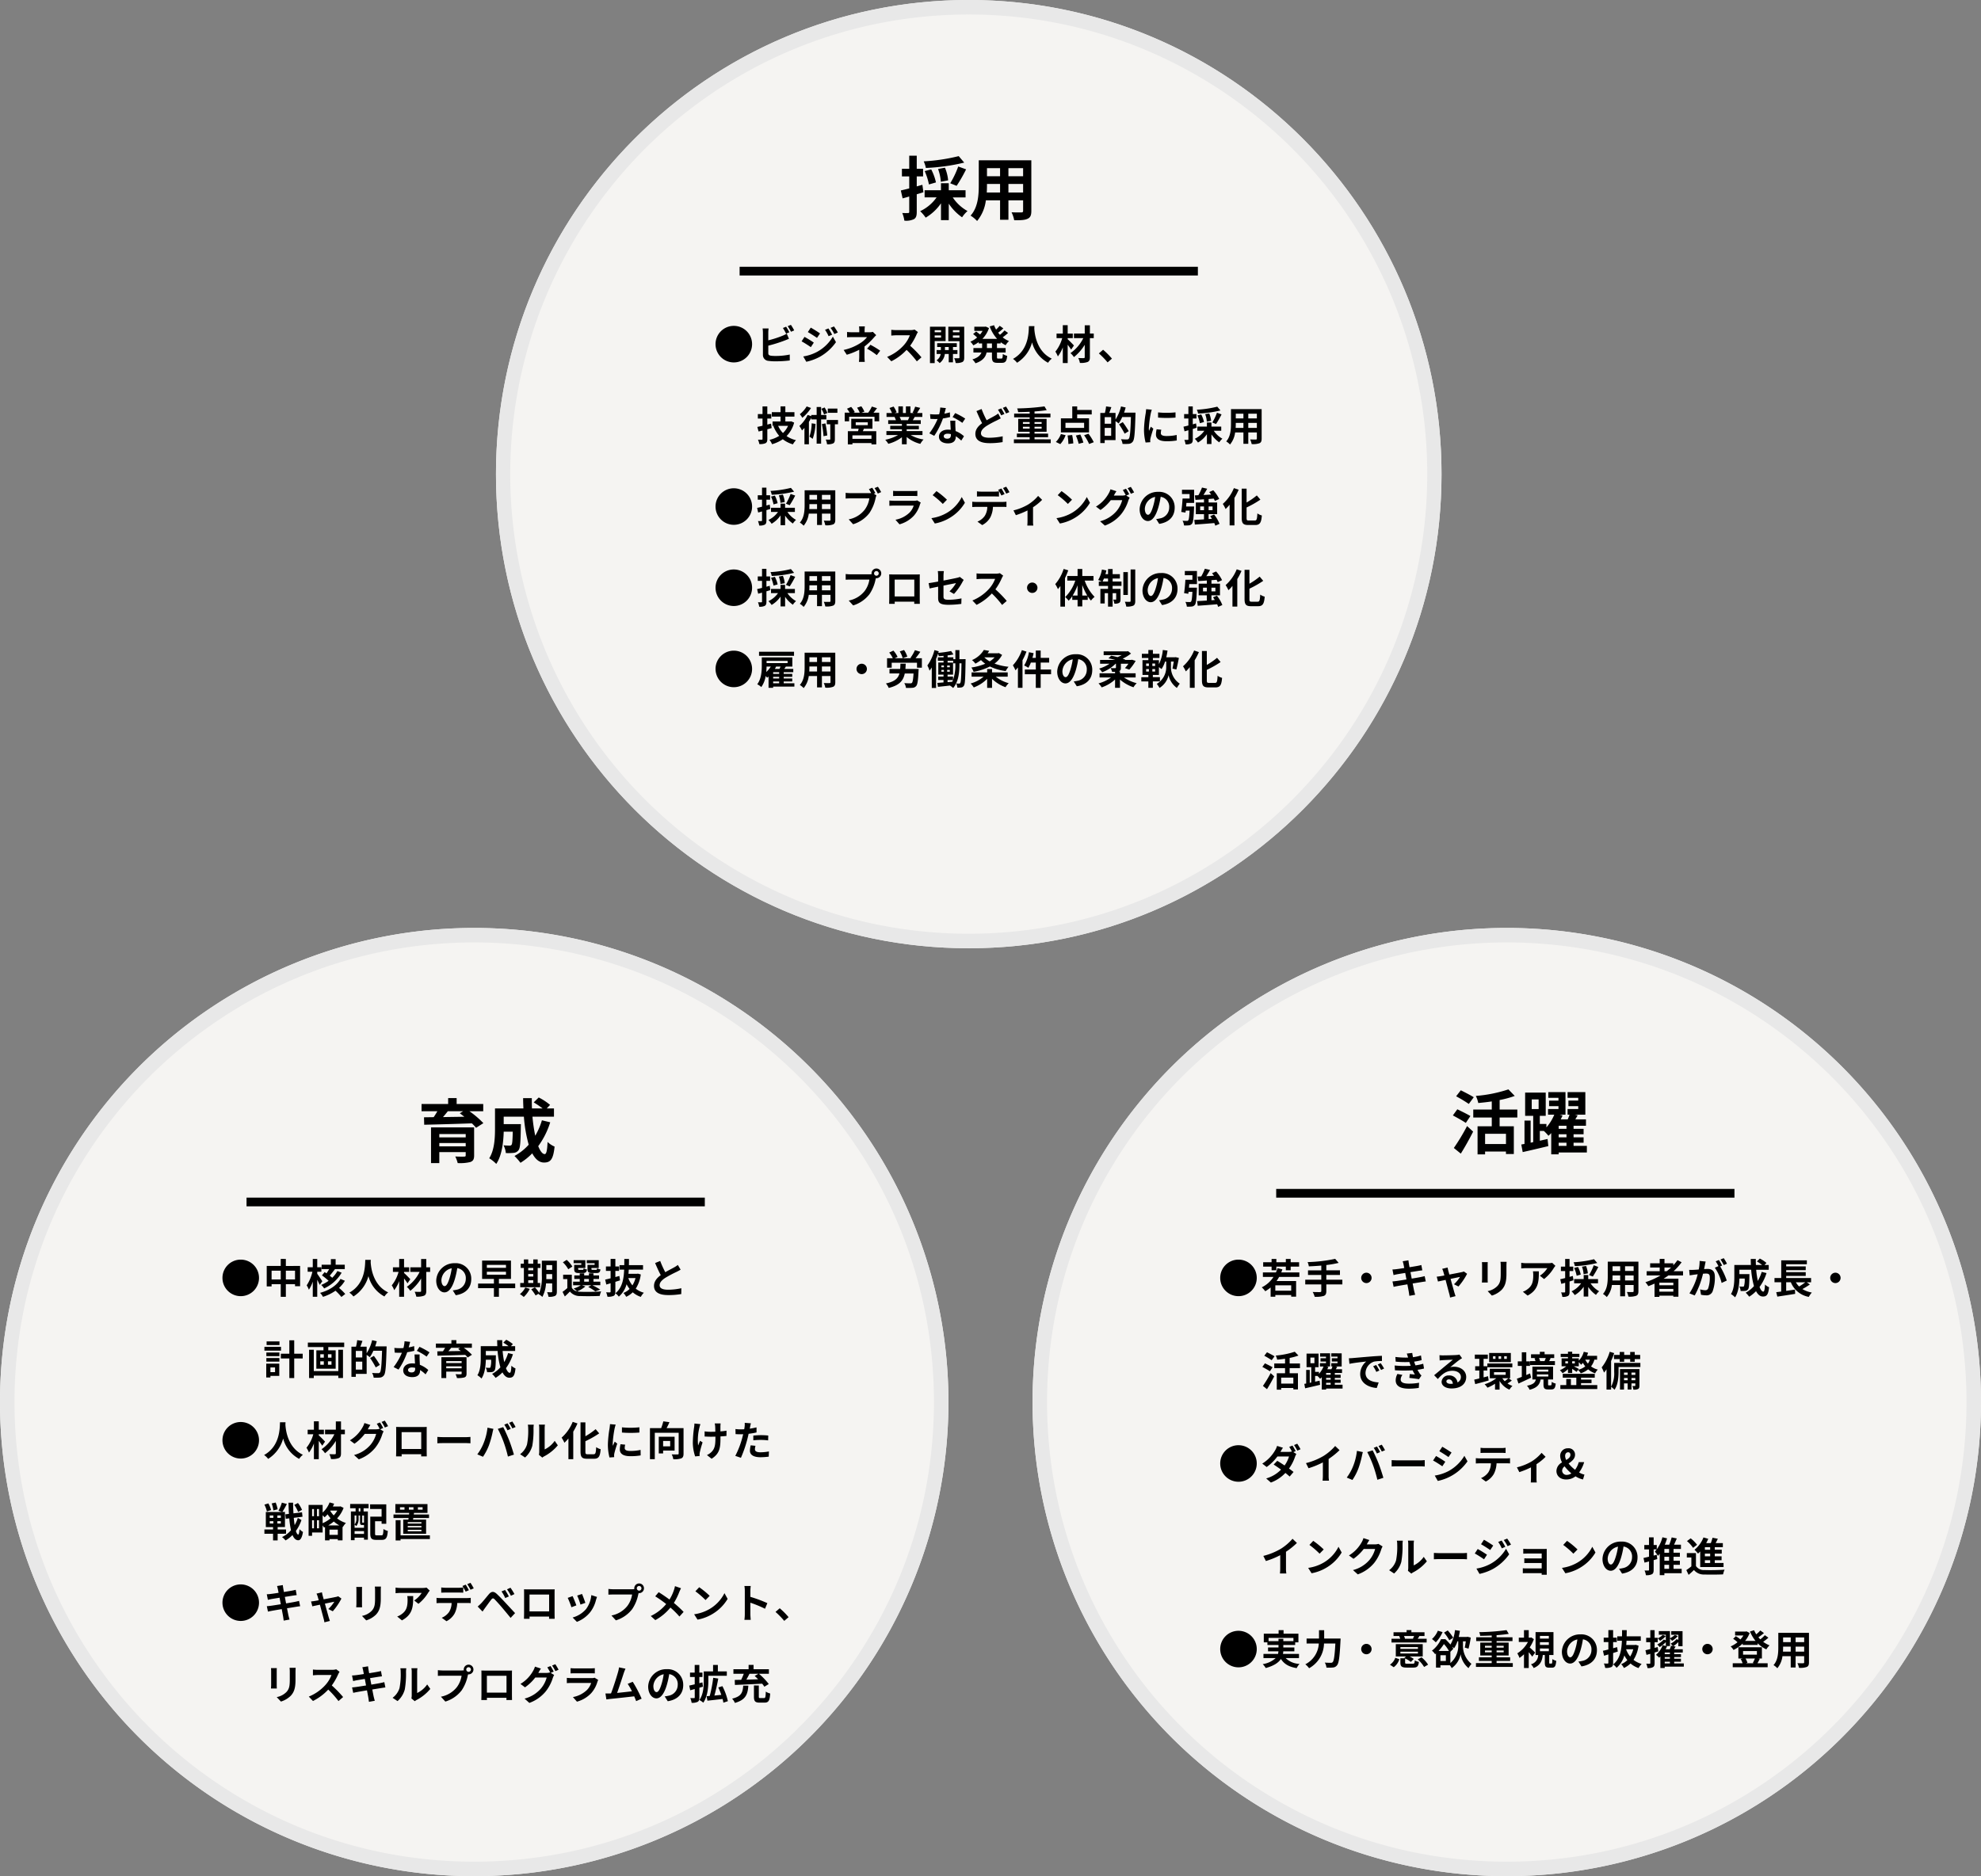
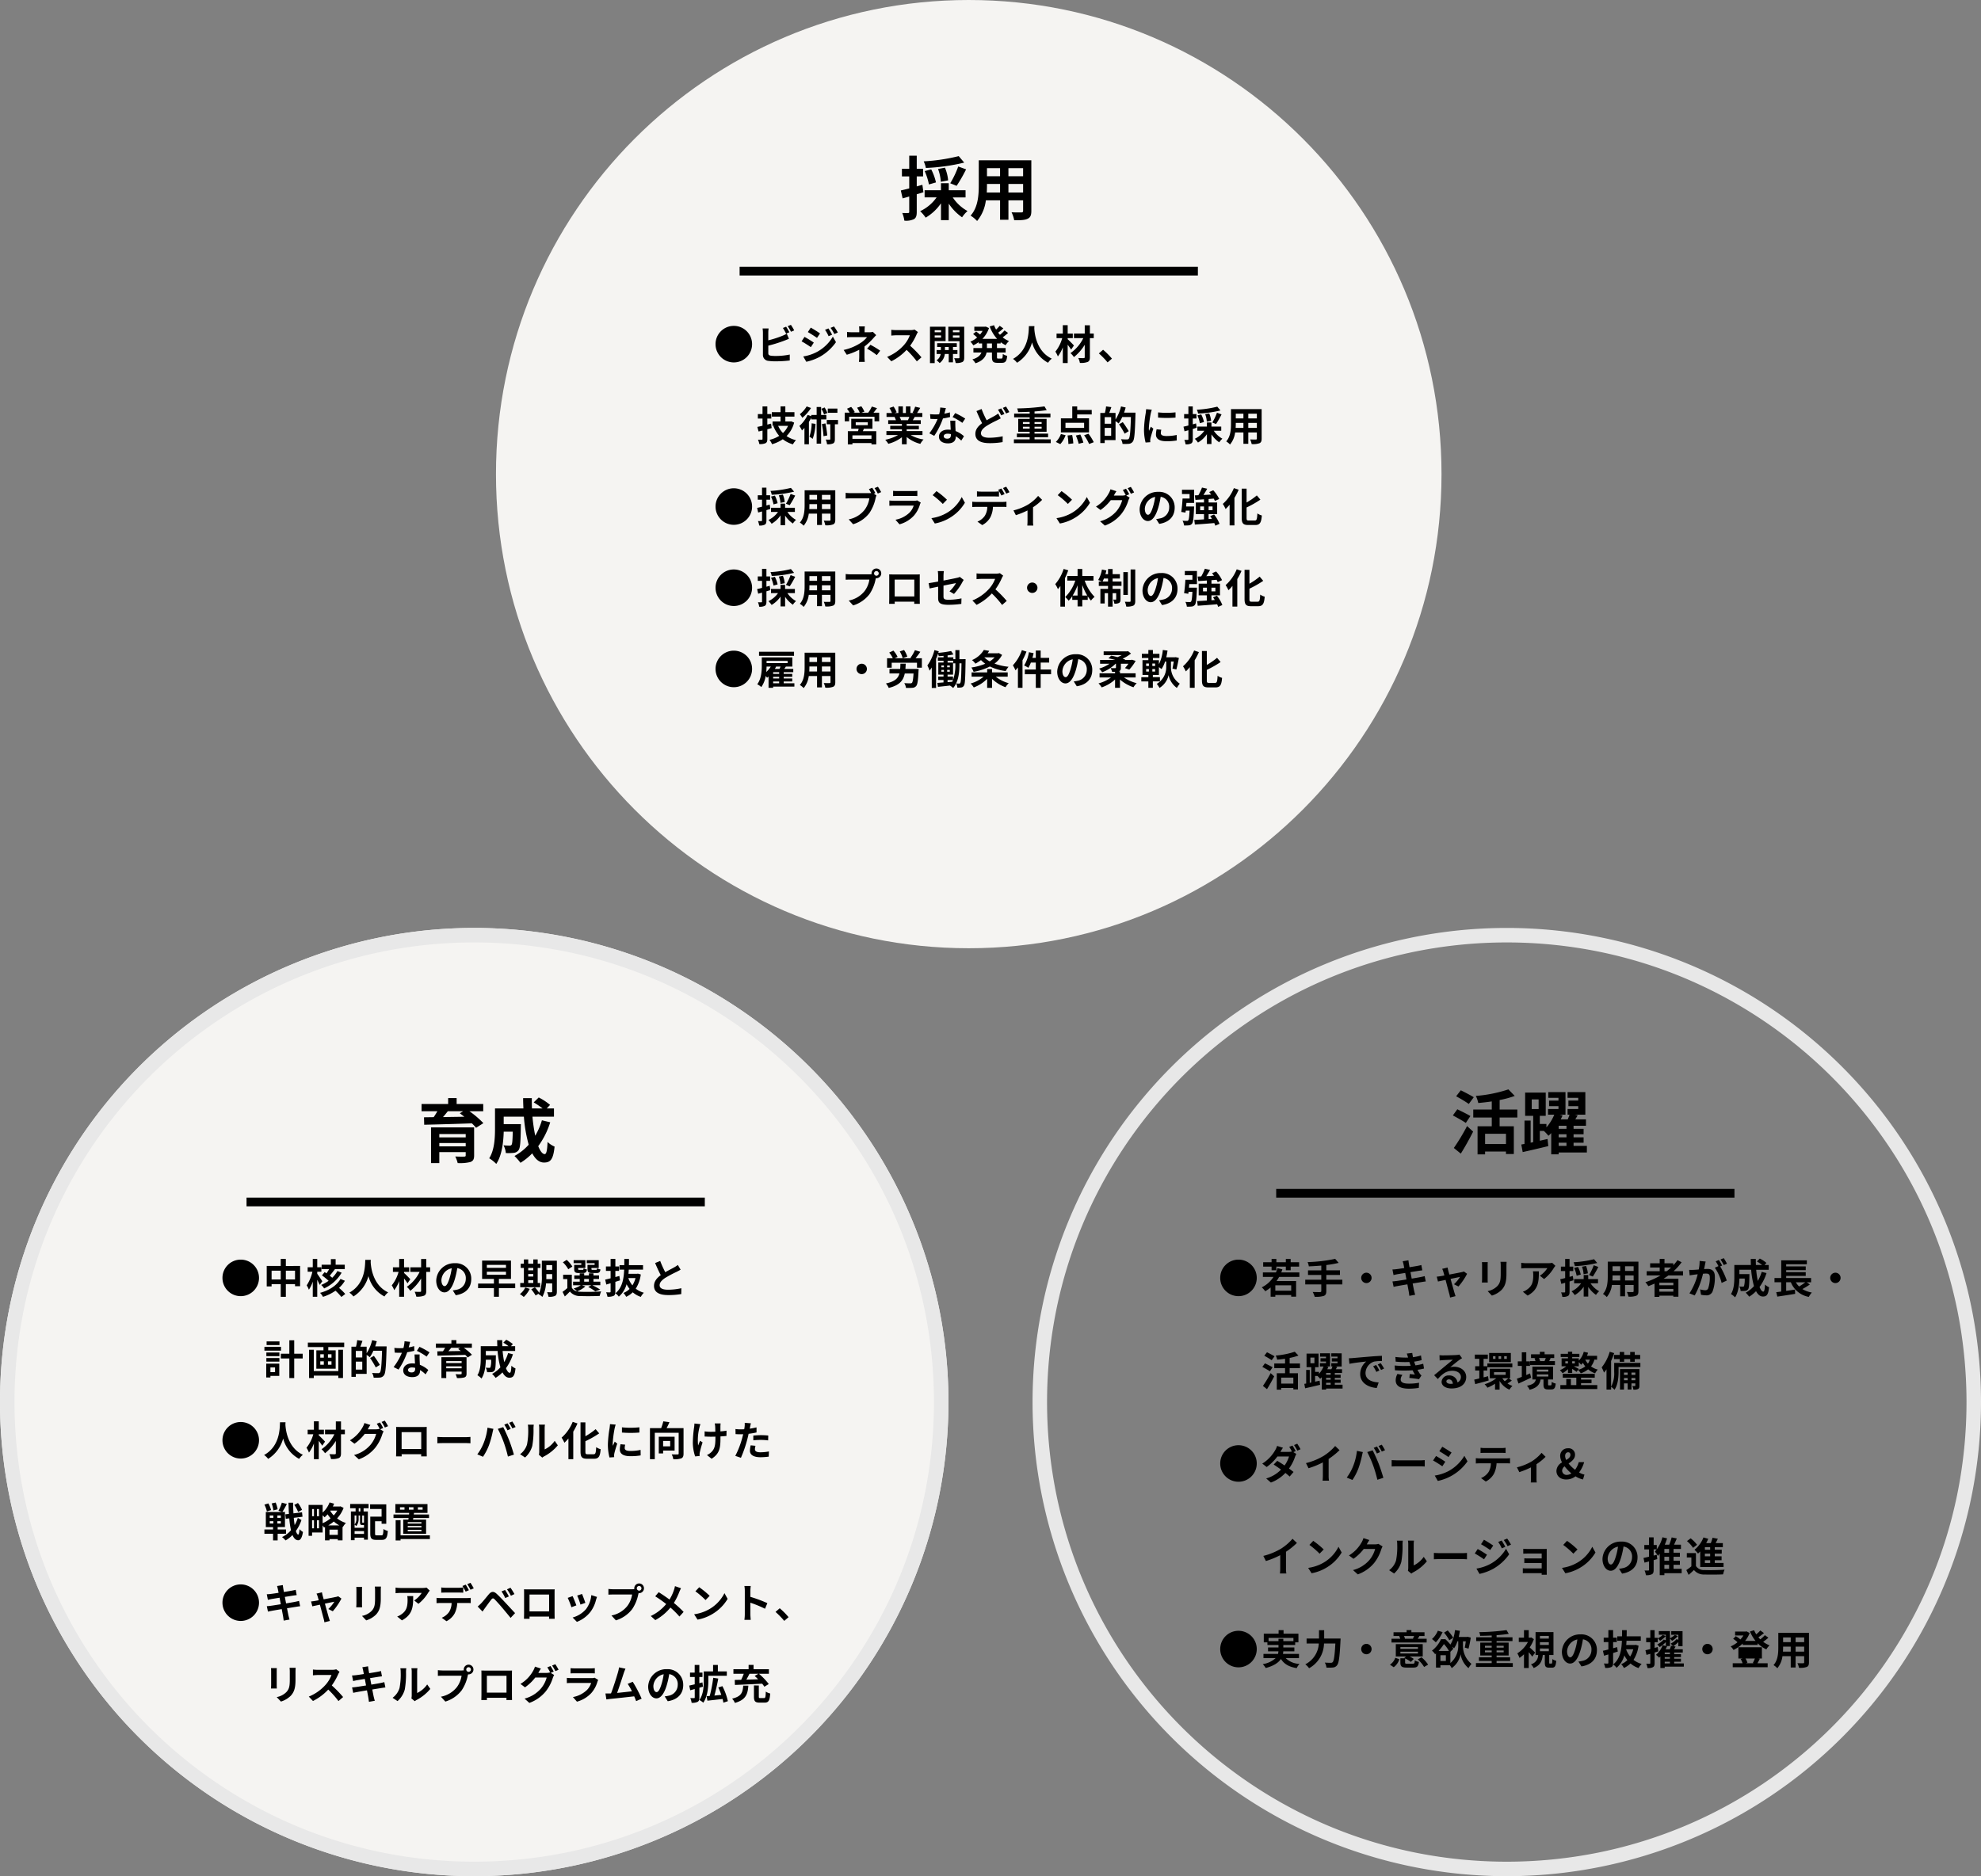
<svg xmlns="http://www.w3.org/2000/svg" width="683" height="647">
  <rect width="100%" height="100%" fill="#808080" stroke="none" />
  <path data-name="パス 7061" d="M334 0c90.022 0 163 73.2 163 163.5S424.022 327 334 327s-163-73.2-163-163.5S243.978 0 334 0z" fill="#f5f4f2" />
-   <path data-name="パス 7061 - アウトライン" d="M334 5a158.707 158.707 0 00-31.845 3.22 156.841 156.841 0 00-56.485 23.842 158.711 158.711 0 0026.836 277.486 156.807 156.807 0 0029.649 9.232 159.1 159.1 0 0063.69 0 156.841 156.841 0 0056.485-23.843 158.711 158.711 0 00-26.836-277.485 156.807 156.807 0 00-29.649-9.232A158.707 158.707 0 00334 5m0-5c90.022 0 163 73.2 163 163.5S424.022 327 334 327s-163-73.2-163-163.5S243.978 0 334 0z" fill="#e8e8e8" />
  <path data-name="パス 7058" d="M163.5 320A163.5 163.5 0 110 483.5 163.5 163.5 0 01163.5 320z" fill="#f5f4f2" />
  <path data-name="パス 7058 - アウトライン" d="M163.5 325a159.7 159.7 0 00-31.949 3.22 157.6 157.6 0 00-56.666 23.846 158.978 158.978 0 00-57.431 69.74 157.668 157.668 0 00-9.234 29.745 160.1 160.1 0 000 63.9 157.6 157.6 0 0023.846 56.667 158.978 158.978 0 0069.74 57.431 157.668 157.668 0 0029.745 9.233 160.1 160.1 0 0063.9 0 157.6 157.6 0 0056.667-23.846 158.978 158.978 0 0057.431-69.74 157.668 157.668 0 009.233-29.745 160.1 160.1 0 000-63.9 157.6 157.6 0 00-23.846-56.667 158.978 158.978 0 00-69.74-57.431 157.668 157.668 0 00-29.747-9.233A159.7 159.7 0 00163.5 325m0-5A163.5 163.5 0 110 483.5 163.5 163.5 0 01163.5 320z" fill="#e8e8e8" />
-   <path data-name="パス 7056" d="M519.5 320A163.5 163.5 0 11356 483.5 163.5 163.5 0 01519.5 320z" fill="#f5f4f2" />
  <path data-name="パス 7056 - アウトライン" d="M519.5 325a159.7 159.7 0 00-31.949 3.22 157.6 157.6 0 00-56.666 23.846 158.978 158.978 0 00-57.431 69.74 157.668 157.668 0 00-9.234 29.745 160.1 160.1 0 000 63.9 157.6 157.6 0 0023.846 56.667 158.978 158.978 0 0069.74 57.431 157.668 157.668 0 0029.745 9.233 160.1 160.1 0 0063.9 0 157.6 157.6 0 0056.667-23.846 158.978 158.978 0 0057.431-69.74 157.668 157.668 0 009.233-29.745 160.1 160.1 0 000-63.9 157.6 157.6 0 00-23.846-56.667 158.978 158.978 0 00-69.74-57.431 157.668 157.668 0 00-29.747-9.233A159.7 159.7 0 00519.5 325m0-5A163.5 163.5 0 11356 483.5 163.5 163.5 0 01519.5 320z" fill="#e8e8e8" />
  <path data-name="パス 7067" d="M330.544 53.84a64.434 64.434 0 01-12.072 1.8 9.749 9.749 0 01.744 2.28 67.834 67.834 0 0013.224-1.848zm-.72 10.248a53.133 53.133 0 003.264-5.688l-2.712-.984a31.359 31.359 0 01-2.76 5.784zm-2.928-1.9a14.6 14.6 0 00-1.1-4.368l-2.376.456a15.978 15.978 0 01.96 4.416zm-4.2.72a18.292 18.292 0 00-1.632-4.488l-2.256.58a21.026 21.026 0 011.464 4.608zm-4.68.816l-1.944.556v-3.456h2.184v-2.616h-2.184V53.7h-2.592v4.512h-2.52v2.616h2.52v4.152c-1.08.264-2.088.528-2.9.7l.62 2.728c.7-.192 1.488-.408 2.28-.648v5.3c0 .312-.12.408-.408.408a19.389 19.389 0 01-1.992-.02 10.616 10.616 0 01.72 2.64 6.225 6.225 0 003.336-.528c.72-.456.936-1.176.936-2.5v-6.068a68.934 68.934 0 002.3-.7zm14.884 4.348V65.6h-5.788v-2.424h-2.688V65.6h-5.64v2.472h4.128a14.326 14.326 0 01-5.664 4.752 12.962 12.962 0 011.9 2.232 16.634 16.634 0 005.28-4.944v5.808h2.688v-5.688a17.512 17.512 0 004.584 4.704 10.723 10.723 0 011.872-2.16 14.648 14.648 0 01-5.088-4.7zm14.78-1.68V63.44h5.064v2.952zm-7.464 0c.048-.888.072-1.752.072-2.52v-.432h4.512v2.952zm4.584-8.4v2.784h-4.512v-2.784zm7.944 2.784h-5.064v-2.784h5.064zm2.832-5.5h-18.12v8.568c0 3.36-.216 7.632-2.832 10.512a10.542 10.542 0 012.256 1.852 13.744 13.744 0 003.02-7.128h4.9v6.7h2.88v-6.7h5.064v3.6c0 .432-.168.576-.624.576-.432 0-2.016.024-3.36-.048a10.79 10.79 0 01.912 2.736c2.16.024 3.624-.024 4.608-.5.96-.432 1.3-1.2 1.3-2.736z" />
  <path data-name="パス 7064" d="M151.464 395.328v-1.152h9.1v1.152zm9.1-4.248v1.152h-9.1v-1.152zm2.9-2.3h-14.856v12.308h2.856V397.3h9.1v1.1c0 .336-.12.456-.552.456-.36.024-1.9.024-3.048-.048a11.328 11.328 0 01.84 2.28 14.984 14.984 0 004.344-.36c.984-.36 1.32-.96 1.32-2.3zm-3.792-5.568l-1.152.7c.5.36 1.032.768 1.56 1.2-2.52.048-5.016.072-7.344.12a67.174 67.174 0 001.656-2.016zm6.936 0v-2.5h-9.168v-2.04h-2.928v2.04h-9.168v2.5h5.448a26.12 26.12 0 01-1.272 2.04l-3.336.048.072 2.568c4.2-.1 10.464-.264 16.44-.48a16 16 0 011.44 1.536l2.52-1.608a31.909 31.909 0 00-4.8-4.1zm20.232 3.12a24.294 24.294 0 01-2.3 5.328 56.674 56.674 0 01-.96-6.576h7.416v-2.832H188.5l1.152-1.224a20.079 20.079 0 00-3.912-2.568l-1.728 1.7a30.046 30.046 0 013.072 2.088h-3.676a58.177 58.177 0 01-.048-3.552h-3c0 1.2.048 2.376.1 3.552h-9.796v7.008c0 3.12-.168 7.3-1.992 10.176a12.493 12.493 0 012.428 1.944c1.968-2.928 2.472-7.608 2.568-11.112h3.12c-.072 3.024-.168 4.176-.408 4.512a.776.776 0 01-.72.288c-.384 0-1.2-.024-2.064-.1a6.476 6.476 0 01.792 2.664 18.884 18.884 0 002.76-.072 2.255 2.255 0 001.652-.956c.552-.7.7-2.832.768-7.872 0-.336.024-1.08.024-1.08h-5.928v-2.568h6.96a49.578 49.578 0 001.656 9.672 18.335 18.335 0 01-4.9 3.888 18.813 18.813 0 012.064 2.352 20.342 20.342 0 004.056-3.264c1.06 1.972 2.38 3.172 4.06 3.172 2.232 0 3.192-1.056 3.648-5.5a7.763 7.763 0 01-2.424-1.608c-.12 3-.408 4.2-.984 4.2-.768 0-1.536-1.008-2.232-2.736a27.878 27.878 0 004.132-8.232z" />
  <path data-name="パス 7060" d="M508.112 378.384c-1.032-.672-3.12-1.728-4.464-2.4l-1.608 2.064a49.667 49.667 0 014.368 2.64zm-1.152 6.48c-1.056-.648-3.192-1.68-4.512-2.328l-1.536 2.112c1.416.768 3.48 1.9 4.464 2.592zm-3.312 12.96c1.464-2.324 2.976-5.064 4.252-7.584l-2.092-1.92a70.932 70.932 0 01-4.56 7.56zm15.576-3.312h-7.2v-3.528h7.2zm3.912-9.144v-2.736h-6.1v-3.288a32.747 32.747 0 005.208-1.416l-2.184-2.256a47.45 47.45 0 01-11.228 2.256 10.2 10.2 0 01.84 2.448c1.488-.144 3.1-.312 4.656-.552v2.808h-6.384v2.736h6.384v3.024h-4.9v9.7h2.592v-.992h7.2v.864h2.712v-9.572h-4.9v-3.024zm14.256 8.688h2.688v1.1h-2.688zm2.688-4.776h-2.688v-1.056h2.688zm0 2.928h-2.688v-1.056h2.688zm-11.98-13.08h2.38v3.336h-2.38zm19.012 16.032h-4.584v-1.1h3.456v-1.852h-3.456v-1.056h3.456v-1.872h-3.456v-1.056h4.272v-2.208h-3.672c.264-.456.552-.912.816-1.392l-1.032-.24h3.672v-7.776h-6.12v1.968h3.672v.96h-3.384v1.92h3.384v.984h-3.672v1.944h.672c-.168.5-.384 1.08-.624 1.632h-2.424c.24-.456.456-.912.648-1.344l-1.036-.288h2.04v-7.776h-5.924v1.968h3.5v.96h-3.236v1.92h3.24v.984h-3.6v1.944h2.16a16.016 16.016 0 01-2.712 4.392V387.6h-2.28v-2.808h2.04v-8.016h-7.1v8.016h2.784v9.072l-.888.192v-7.632h-2.116v8.064l-1.1.192.48 2.616c2.5-.552 5.76-1.32 8.832-2.064l-.264-2.448c-.888.192-1.776.408-2.664.6V390h1.388a14.541 14.541 0 011.584 1.68 11.73 11.73 0 00.96-.936v7.32h2.568v-.624h9.72z" />
  <path data-name="パス 7065" d="M246.7 118.68a6.292 6.292 0 006.3 6.3 6.292 6.292 0 006.3-6.3 6.292 6.292 0 00-6.3-6.3 6.292 6.292 0 00-6.3 6.3zm24.332-6.02l-1.106.448a16.755 16.755 0 011.092 1.946l1.134-.476c-.266-.518-.77-1.4-1.12-1.918zm1.652-.63l-1.106.448a14.843 14.843 0 011.134 1.932l1.106-.476a15.454 15.454 0 00-1.134-1.904zM265 113.262h-2.074a11.583 11.583 0 01.112 1.456v7.63a2.02 2.02 0 001.918 2.1 15.584 15.584 0 002.352.152 39.783 39.783 0 004.984-.292v-2.044a23.717 23.717 0 01-4.872.49 13.094 13.094 0 01-1.62-.084c-.63-.126-.91-.28-.91-.882V119.2a48.324 48.324 0 005.484-1.71c.462-.168 1.092-.434 1.638-.658l-.756-1.778a9.054 9.054 0 01-1.526.756 35.307 35.307 0 01-4.844 1.554v-2.646a10.517 10.517 0 01.114-1.456zm20.622-.014l-1.176.49a12.646 12.646 0 011.232 2.2l1.218-.518a23.806 23.806 0 00-1.276-2.172zm1.918-.672l-1.19.49a13.453 13.453 0 011.316 2.128l1.19-.532a18 18 0 00-1.318-2.086zm-8.008.406l-1.008 1.54c.924.518 2.38 1.456 3.164 2l1.036-1.54c-.73-.516-2.27-1.496-3.194-2zm-2.59 9.94l1.048 1.834a17.607 17.607 0 004.676-1.722 16.888 16.888 0 005.558-5.04l-1.078-1.9a14.172 14.172 0 01-5.446 5.246 15.013 15.013 0 01-4.76 1.582zm.434-6.748l-1.008 1.54c.938.5 2.394 1.442 3.192 2l1.02-1.566c-.714-.504-2.254-1.47-3.206-1.974zm20.8-3.612h-2a9.044 9.044 0 01.084 1.288v.728h-2.422a13.171 13.171 0 01-1.792-.1v1.834c.434-.042 1.316-.056 1.82-.056h5.068a9.254 9.254 0 01-2.352 2.086 17.387 17.387 0 01-5.712 2.34l1.078 1.652a24.581 24.581 0 004.3-1.722v2.394a16.127 16.127 0 01-.114 1.794h2.016c-.042-.434-.1-1.232-.1-1.792 0-.882.014-2.408.014-3.528a21.127 21.127 0 002.94-2.744c.308-.336.728-.812 1.092-1.162l-1.16-1.136a4.2 4.2 0 01-1.162.14h-1.68v-.728a11.474 11.474 0 01.084-1.288zm4.116 9.912l1.176-1.54a31.559 31.559 0 00-3.358-2.034l-1.162 1.348a22.019 22.019 0 013.346 2.226zm14.184-7.966l-1.148-.854a5.018 5.018 0 01-1.442.182h-4.942a15.641 15.641 0 01-1.652-.1v1.988c.294-.014 1.064-.1 1.652-.1h4.746a10.848 10.848 0 01-2.09 3.434 15.694 15.694 0 01-5.74 4.018l1.446 1.512a18.441 18.441 0 005.264-3.934 31.926 31.926 0 013.53 3.962l1.6-1.386a39.358 39.358 0 00-3.906-4 20.584 20.584 0 002.2-3.85 6.615 6.615 0 01.482-.872zm7.98-.644v.714h-2.2v-.714zm-2.2 2.562v-.756h2.2v.756zm3.766 1.2v-4.956h-5.39v12.548h1.624v-7.588zm-.222 3.084v-1.05h1.3v1.05zm4.3 1.358v-1.358h-1.54v-1.05h1.316v-1.316h-6.764v1.316h1.274v1.05h-1.47v1.358h1.414a3.28 3.28 0 01-1.43 2.184 6.3 6.3 0 011.064.952 4.56 4.56 0 001.792-3.136h1.344v2.884h1.456v-2.884zm-1.57-5.614v-.784h2.27v.784zm2.268-2.59v.714h-2.268v-.714zm1.638-1.19h-5.488v4.984h3.852v5.6c0 .2-.07.28-.294.28s-.9.014-1.526-.014a5.92 5.92 0 01.5 1.652 4.976 4.976 0 002.3-.322c.5-.266.658-.728.658-1.582zm9.564 7.35h-1.724v-1.582H342zm3.01-1.582v-.448a9.756 9.756 0 001.722 1.05 5.986 5.986 0 011.148-1.428 8.551 8.551 0 01-2.184-1.288 18.719 18.719 0 001.862-1.512l-1.218-.868a11.754 11.754 0 01-1.584 1.512c-.21-.238-.42-.476-.616-.728.574-.42 1.218-.966 1.792-1.484l-1.26-.9a13.22 13.22 0 01-1.246 1.3 9.725 9.725 0 01-.7-1.5l-1.5.42a12.808 12.808 0 002.55 4.292h-5.068a9.738 9.738 0 002.268-3.724l-1.106-.518-.294.056h-3.654v1.426h2.856a7.832 7.832 0 01-.882 1.26 19.07 19.07 0 00-1.344-1.036l-1.05.868a14.943 14.943 0 011.386 1.19 8.662 8.662 0 01-2.324 1.442 7.24 7.24 0 011.008 1.26 11.443 11.443 0 001.862-1.104v.462h1.176v1.582h-3v1.526h2.772c-.35.938-1.19 1.806-3.122 2.394a6.346 6.346 0 011.064 1.33c2.594-.868 3.518-2.254 3.826-3.724H342v1.526c0 1.554.378 2.044 1.89 2.044h1.526c1.232 0 1.666-.56 1.834-2.408a4.146 4.146 0 01-1.5-.658c-.056 1.316-.126 1.6-.49 1.6h-1.078c-.392 0-.448-.084-.448-.588v-1.516h2.982v-1.526h-2.982v-1.582zm9.73-5.978c-.1 1.848.1 8.2-5.488 11.3a5.834 5.834 0 011.4 1.33 11.955 11.955 0 005.18-7.028 11.1 11.1 0 005.516 7.028 5.472 5.472 0 011.288-1.414c-5.222-2.45-5.922-8.484-6.034-10.416.014-.294.028-.574.042-.8zm15.526 6.678c-.308-.35-1.6-1.694-2.156-2.156v-.378h1.764v-1.582h-1.764v-2.884h-1.68v2.884h-2.156v1.582h1.946a12.766 12.766 0 01-2.352 4.648 8.137 8.137 0 01.854 1.666 12.412 12.412 0 001.708-3.136v5.414h1.68v-6.324c.462.6.91 1.232 1.19 1.68zm6.834-4.116h-1.33v-2.856h-1.778v2.856h-3.724v1.582h3.22a13.467 13.467 0 01-4.424 5.166 6.52 6.52 0 011.2 1.372 16.283 16.283 0 003.724-4.246v4.26c0 .252-.1.322-.35.336s-1.106 0-1.876-.028a6.41 6.41 0 01.56 1.68 6.611 6.611 0 002.66-.322c.574-.266.784-.7.784-1.666v-6.552h1.33zm4.77 9.94l1.5-1.288a25.193 25.193 0 00-3.052-3.066l-1.456 1.26a27.434 27.434 0 013.008 3.094zm-116.032 21.126l-1.288.322v-2.072h1.372V142.8h-1.372v-2.644h-1.65v2.644h-1.61v1.54h1.61v2.48c-.672.168-1.274.294-1.792.406l.434 1.582 1.358-.336v2.884c0 .21-.07.28-.266.28s-.756 0-1.3-.014a6.439 6.439 0 01.462 1.512 4.694 4.694 0 002.128-.294c.476-.266.63-.658.63-1.47v-3.346c.5-.126 1.008-.266 1.5-.406zm5.866.756a7.687 7.687 0 01-1.764 2.478 8 8 0 01-1.652-2.478zm1.036-1.568l-.294.07h-1.68v-1.68h3.134v-1.54h-3.134v-2h-1.652v2H266.1v1.54h3.01v1.68h-2.754v1.5h.728l-.42.126a11.693 11.693 0 001.988 3.332 10.8 10.8 0 01-3.346 1.372 6.785 6.785 0 01.882 1.512 12.8 12.8 0 003.7-1.722 10.351 10.351 0 003.486 1.764 7.246 7.246 0 011.064-1.442 9.652 9.652 0 01-3.248-1.414 10.2 10.2 0 002.61-4.65zm15.974-4.38H285.4v1.456h3.318zm-3.458 1.51a10.956 10.956 0 00-.952-1.9l-1.106.462a11.536 11.536 0 01.924 1.96zm-7.14-2.254a9.809 9.809 0 01-2.352 2.674 8.883 8.883 0 01.854 1.246 13.926 13.926 0 003-3.388zm1.722 5.824a14.063 14.063 0 01-.77 4.592 12.029 12.029 0 011.12.77 17.561 17.561 0 00.98-5.166zm5.068-1.344v-1.526H283.1v-2.758h-1.54v2.758h-1.86v.406l-1.26-.434a11.429 11.429 0 01-2.84 3.818 8.759 8.759 0 01.9 1.54c.28-.266.574-.56.854-.882v5.656h1.54v-7.724a16.188 16.188 0 00.812-1.428v.574h1.854v8.358h1.54v-8.358zm-1.54 1.61a30.416 30.416 0 01.56 4.172l1.288-.252a33.436 33.436 0 00-.63-4.158zm5.558-1.414h-3.878v1.484h1.218v5.068c0 .182-.056.224-.238.224s-.756 0-1.33-.028a6.146 6.146 0 01.448 1.624 4.605 4.605 0 002.1-.294c.49-.266.6-.714.6-1.5v-5.1h1.078zm11.536 6.51h-6.566v-1.218h6.566zm-5.432-5.7h4.158v.98h-4.158zm5.768 2.2v-3.43h-7.308v3.43h2.548c-.056.28-.14.574-.21.854h-3.514v4.55h1.582v-.462h6.566v.462h1.652V148.7h-4.634c.126-.266.252-.546.364-.854zm.364-5.53c.392-.462.812-1.022 1.218-1.554l-1.792-.56a10.471 10.471 0 01-1.246 2.114h-2.3l.98-.364a9.42 9.42 0 00-1.06-1.848l-1.456.49a11.43 11.43 0 01.91 1.722h-2.156l.448-.2a9.039 9.039 0 00-1.246-1.792l-1.442.63a11.049 11.049 0 01.924 1.358h-1.708v2.982h1.526v-1.564h8.75v1.568h1.61v-2.982zm12.362 1.47c-.154.378-.322.784-.49 1.12h-2.618l.238-.042a7.521 7.521 0 00-.476-1.078zm4.522 6.244v-1.372H312.6v-.616h4.2v-1.2h-4.2v-.638h4.858v-1.3h-2.746c.21-.336.434-.714.658-1.12H318v-1.356h-1.82c.322-.49.7-1.12 1.092-1.764l-1.75-.42a11.278 11.278 0 01-.882 2.03l.5.154h-1.24v-2.282h-1.568v2.282H311.3v-2.282h-1.558v2.282h-1.274l.686-.252a10.594 10.594 0 00-1.064-1.972l-1.428.49a12.549 12.549 0 01.868 1.736h-1.876v1.358h2.926l-.168.028a6.291 6.291 0 01.476 1.092h-2.66v1.3h4.732v.63h-4.032v1.2h4.032v.616h-5.348v1.372h4.018a14.708 14.708 0 01-4.424 1.638 7.766 7.766 0 011.064 1.39 13.28 13.28 0 004.69-2.268v2.436h1.64V150.7a11.95 11.95 0 004.7 2.366 7.831 7.831 0 011.12-1.512 12.507 12.507 0 01-4.438-1.526zm8.064-9.3l-1.932-.2a11.773 11.773 0 01-.378 2.338c-.434.042-.854.056-1.274.056a17.686 17.686 0 01-1.862-.1l.126 1.624c.6.042 1.176.056 1.75.056.238 0 .476 0 .728-.014a22.057 22.057 0 01-2.856 4.942l1.694.868a25.8 25.8 0 003-5.992 24.288 24.288 0 002.45-.49l-.06-1.614a17.164 17.164 0 01-1.89.448c.21-.756.396-1.47.504-1.918zm-.728 9.688c0-.49.518-.854 1.33-.854a5.029 5.029 0 011.134.14v.28c0 .77-.294 1.3-1.26 1.3-.77.006-1.204-.344-1.204-.862zm4-5.334h-1.75c.028.854.1 2.1.154 3.136-.322-.028-.63-.056-.966-.056-1.946 0-3.094 1.05-3.094 2.422 0 1.54 1.372 2.31 3.108 2.31 1.988 0 2.7-1.008 2.7-2.31v-.14a11.869 11.869 0 011.89 1.5l.938-1.5a9.155 9.155 0 00-2.9-1.792c-.028-.7-.07-1.372-.084-1.778-.006-.612-.034-1.2.008-1.788zm2.408.742l.994-1.47a24.116 24.116 0 00-3.458-1.9l-.9 1.386a20.206 20.206 0 013.368 1.988zm6.636-4.774l-1.764.714c.63 1.47 1.3 2.982 1.946 4.172-1.344.994-2.324 2.142-2.324 3.682 0 2.422 2.114 3.206 4.9 3.206a25.825 25.825 0 004.494-.364l.028-2a23.6 23.6 0 01-4.564.5c-1.946 0-2.926-.532-2.926-1.54 0-.98.784-1.778 1.946-2.548a33.846 33.846 0 013.476-1.87c.5-.252.952-.49 1.4-.742l-.882-1.652a10.524 10.524 0 01-1.3.84c-.658.378-1.652.882-2.674 1.484a31.074 31.074 0 01-1.752-3.878zm6.762-.21l-1.106.448a16.755 16.755 0 011.092 1.946l1.134-.476a20.672 20.672 0 00-1.116-1.914zm1.666-.644l-1.106.462a16.517 16.517 0 011.12 1.932l1.12-.476a22.046 22.046 0 00-1.13-1.912zm5.824 7.6v-.63H355v.63zm0-2.254H355v.63h-2.32zm6.454 0v.63h-2.45v-.63zm0 2.254h-2.45v-.63h2.45zm-2.45 3.71v-.742h4.676v-1.24h-4.676v-.63h4.158v-4.438h-4.158v-.532h5.488v-1.3h-5.488v-.728c1.526-.112 2.982-.266 4.2-.462l-.77-1.288a76.494 76.494 0 01-9.422.7 4.391 4.391 0 01.336 1.274c1.26-.014 2.632-.056 3.976-.112v.616h-5.348v1.3H355v.532h-3.948v4.438H355v.63h-4.41v1.246H355v.742h-5.432v1.316h12.7v-1.316zm17.094-3.934h-6.426v-1.77h6.426zm1.694-3.318h-4.088v-1.33h5.02v-1.548h-5.012v-1.232h-1.698v4.116h-3.92v4.858h9.7zm-9.9 8.9a8.94 8.94 0 001.82-3.08l-1.61-.392a7.71 7.71 0 01-1.75 2.73zm2.506-2.982a20.04 20.04 0 01.28 2.94l1.694-.21a18.755 18.755 0 00-.392-2.884zm2.856.014a17.348 17.348 0 01.98 2.856l1.61-.42a15.2 15.2 0 00-1.064-2.772zm2.842-.084a15.482 15.482 0 011.722 3.01l1.61-.616a16.361 16.361 0 00-1.834-2.926zm7.1.2v-2.738h2.228v2.744zm2.228-4.18h-2.226v-2.268h2.226zm4.452-3.822c.21-.588.392-1.176.546-1.778l-1.6-.364a14.48 14.48 0 01-1.89 4.508V142.4h-2.17c.238-.6.49-1.3.728-2l-1.82-.252a15.015 15.015 0 01-.406 2.254h-1.582V152.8h1.512v-1.024h3.738v-6.538a10.4 10.4 0 011.078.784 12.077 12.077 0 001.232-2.212h3c-.154 4.942-.336 7.042-.742 7.49a.747.747 0 01-.616.238c-.364 0-1.19 0-2.086-.084a3.923 3.923 0 01.546 1.624 15.693 15.693 0 002.2-.028 1.868 1.868 0 001.344-.77c.574-.742.728-2.968.91-9.226.014-.2.014-.756.014-.756zm1.61 6.384a33.787 33.787 0 00-2.058-3.108l-1.3.742a29.957 29.957 0 011.946 3.234zm10.108-6.468v1.792a37.575 37.575 0 006.02 0V142.2a28.789 28.789 0 01-6.018.014zm1.12 5.978l-1.61-.154a8.554 8.554 0 00-.238 1.82c0 1.442 1.162 2.3 3.57 2.3a19.827 19.827 0 003.612-.266L405.7 150a16.549 16.549 0 01-3.514.364c-1.428 0-1.96-.378-1.96-.994a4.752 4.752 0 01.166-1.178zm-3.276-6.916l-1.96-.168c-.014.448-.1.98-.14 1.372a39.037 39.037 0 00-.588 5.544 17.9 17.9 0 00.546 4.578l1.624-.112c-.014-.2-.028-.42-.028-.574a4.225 4.225 0 01.07-.658c.154-.742.616-2.268 1.008-3.43l-.868-.686c-.2.462-.42.952-.63 1.428a6.756 6.756 0 01-.056-.91 37.131 37.131 0 01.672-5.138c.058-.252.236-.952.352-1.246zm22.568-1.036a37.586 37.586 0 01-7.042 1.05 5.688 5.688 0 01.434 1.33 39.57 39.57 0 007.714-1.078zm-.42 5.978a30.994 30.994 0 001.9-3.318l-1.582-.574a18.293 18.293 0 01-1.61 3.374zm-1.708-1.106a8.518 8.518 0 00-.644-2.548l-1.386.266a9.321 9.321 0 01.56 2.576zm-2.45.42a10.671 10.671 0 00-.952-2.618l-1.316.336a12.265 12.265 0 01.854 2.688zm-2.73.476l-1.134.322v-2.016h1.274v-1.526h-1.274v-2.632h-1.51v2.632h-1.47v1.526h1.47v2.422c-.63.154-1.218.308-1.694.406l.364 1.6c.406-.112.868-.238 1.33-.378v3.094c0 .182-.07.238-.238.238a11.31 11.31 0 01-1.162-.014 6.193 6.193 0 01.42 1.54 3.631 3.631 0 001.946-.308c.42-.266.546-.686.546-1.456v-3.546c.448-.126.9-.266 1.344-.406zm8.68 2.534V147.1h-3.374v-1.414h-1.568v1.414h-3.29v1.442h2.408a8.357 8.357 0 01-3.3 2.772 7.562 7.562 0 011.106 1.3 9.7 9.7 0 003.08-2.884v3.39h1.568v-3.32a10.215 10.215 0 002.674 2.744 6.255 6.255 0 011.092-1.26 8.545 8.545 0 01-2.968-2.744zm9.324-.98v-1.722h2.954v1.722zm-4.354 0c.028-.518.042-1.022.042-1.47v-.252h2.634v1.722zm2.674-4.9v1.624h-2.632v-1.624zm4.634 1.624h-2.952v-1.624h2.954zm1.652-3.206h-10.57v5c0 1.96-.126 4.452-1.652 6.132a6.149 6.149 0 011.316 1.078 8.017 8.017 0 001.764-4.158h2.858v3.906h1.68v-3.908h2.954v2.1c0 .252-.1.336-.364.336s-1.176.014-1.96-.028a6.294 6.294 0 01.532 1.6 6.5 6.5 0 002.688-.294c.56-.252.756-.7.756-1.6zM246.7 174.68a6.3 6.3 0 106.3-6.3 6.292 6.292 0 00-6.3 6.3zm25.984-6.44a37.587 37.587 0 01-7.042 1.05 5.687 5.687 0 01.434 1.33 39.57 39.57 0 007.714-1.078zm-.42 5.978a30.994 30.994 0 001.9-3.318l-1.582-.574a18.293 18.293 0 01-1.61 3.374zm-1.708-1.106a8.518 8.518 0 00-.644-2.548l-1.386.266a9.32 9.32 0 01.56 2.576zm-2.45.42a10.671 10.671 0 00-.952-2.618l-1.316.336a12.265 12.265 0 01.854 2.688zm-2.73.476l-1.134.322v-2.016h1.274v-1.526h-1.274v-2.632h-1.512v2.632h-1.47v1.526h1.47v2.422c-.63.154-1.218.308-1.694.406l.364 1.6c.406-.112.868-.238 1.33-.378v3.094c0 .182-.07.238-.238.238a11.31 11.31 0 01-1.162-.014 6.193 6.193 0 01.42 1.54 3.631 3.631 0 001.95-.312c.42-.266.546-.686.546-1.456v-3.542c.448-.126.9-.266 1.344-.406zm8.68 2.534V175.1h-3.374v-1.414h-1.568v1.414h-3.29v1.442h2.408a8.357 8.357 0 01-3.3 2.772 7.561 7.561 0 011.106 1.3 9.7 9.7 0 003.08-2.884v3.39h1.568v-3.32a10.215 10.215 0 002.674 2.744 6.255 6.255 0 011.092-1.26 8.545 8.545 0 01-2.968-2.744zm9.324-.98v-1.722h2.954v1.722zm-4.354 0c.028-.518.042-1.022.042-1.47v-.252h2.632v1.722zm2.674-4.9v1.624h-2.632v-1.624zm4.634 1.624h-2.954v-1.624h2.954zm1.652-3.206h-10.57v5c0 1.96-.126 4.452-1.652 6.132a6.15 6.15 0 011.316 1.078 8.017 8.017 0 001.764-4.158h2.856v3.906h1.68v-3.908h2.954v2.1c0 .252-.1.336-.364.336s-1.176.014-1.96-.028a6.294 6.294 0 01.532 1.6 6.5 6.5 0 002.688-.294c.56-.252.756-.7.756-1.6zm12.74-.882l-1.148.476c.266.406.546.9.784 1.358a5.873 5.873 0 01-.658.028h-6.482a15.588 15.588 0 01-1.666-.112v1.974a24.389 24.389 0 011.666-.056h6.51a8.8 8.8 0 01-1.638 3.948 9.178 9.178 0 01-5.488 3.29l1.526 1.68a11.183 11.183 0 005.628-3.878 14.438 14.438 0 002.114-5.1 4.571 4.571 0 01.308-.966l-.9-.588.518-.21a18.465 18.465 0 00-1.074-1.842zm1.96-.35l-1.162.462a18.139 18.139 0 011.12 1.89l1.162-.5a23.414 23.414 0 00-1.12-1.852zm5.236 1.414v1.806a24.215 24.215 0 011.456-.042h5.362c.5 0 1.162.014 1.54.042v-1.806a13.2 13.2 0 01-1.512.07h-5.39a11.8 11.8 0 01-1.456-.07zm9.534 4.06l-1.246-.77a2.953 2.953 0 01-1.022.14h-6.93c-.434 0-1.036-.042-1.624-.084v1.82a19.27 19.27 0 011.624-.07h6.762a6.074 6.074 0 01-1.442 2.422 9.443 9.443 0 01-4.844 2.45l1.386 1.582a10.483 10.483 0 005-3.024 10.061 10.061 0 002.07-3.878 5.187 5.187 0 01.266-.588zm5.418-3.962l-1.316 1.4a29.109 29.109 0 013.5 3.024l1.428-1.456a28.275 28.275 0 00-3.612-2.968zm-1.75 9.324l1.176 1.848a15.162 15.162 0 005.194-1.974 14.887 14.887 0 005.18-5.18l-1.092-1.978a13.183 13.183 0 01-5.1 5.446 14.43 14.43 0 01-5.358 1.838zm15.708-9.254v1.806c.42-.028 1.022-.042 1.5-.042h4.578c.49 0 1.036.014 1.512.042v-1.806a10.989 10.989 0 01-1.512.112h-4.58a10.475 10.475 0 01-1.498-.112zm-1.624 3.584v1.834c.392-.028.938-.056 1.344-.056h3.848a6.016 6.016 0 01-.868 3.094 5.717 5.717 0 01-2.534 2l1.638 1.19a6.635 6.635 0 002.814-2.688 8.882 8.882 0 00.9-3.6h3.374c.392 0 .924.014 1.274.042v-1.82a10.587 10.587 0 01-1.274.084h-9.17a10.659 10.659 0 01-1.346-.08zm10.052-4.55l-1.12.462a17.825 17.825 0 011.106 1.946l1.12-.49c-.266-.518-.756-1.4-1.106-1.918zm1.652-.63l-1.106.462a16.517 16.517 0 011.12 1.932l1.12-.49a21.9 21.9 0 00-1.134-1.904zm2.506 8.176l.826 1.652a29.206 29.206 0 004.018-1.638v3.7c0 .49-.042 1.232-.07 1.512h2.072a7.8 7.8 0 01-.1-1.512v-4.8a18.351 18.351 0 003.136-2.554l-1.386-1.358a14.586 14.586 0 01-3.486 3 18.486 18.486 0 01-5.01 1.998zm16.576-6.65l-1.316 1.4a29.109 29.109 0 013.5 3.024l1.428-1.456a28.275 28.275 0 00-3.612-2.968zm-1.75 9.324l1.176 1.848a15.162 15.162 0 005.194-1.974 14.887 14.887 0 005.18-5.18L374.7 171.4a13.182 13.182 0 01-5.1 5.446 14.43 14.43 0 01-5.356 1.838zm23.982-10.15l-1.106.448a16.238 16.238 0 011.022 1.806l-.1-.056a4.41 4.41 0 01-1.218.168h-2.8c.014-.028.028-.042.042-.07a14.522 14.522 0 01.854-1.428l-2.058-.672a6.336 6.336 0 01-.63 1.456 12.108 12.108 0 01-4.368 4.508l1.568 1.176a15.73 15.73 0 003.542-3.388h3.934a9.9 9.9 0 01-1.988 3.808 11.2 11.2 0 01-5.642 3.472l1.652 1.484a13.039 13.039 0 005.642-3.962 14.214 14.214 0 002.45-4.662 5.6 5.6 0 01.462-1.008l-1.19-.728 1.036-.434a17.8 17.8 0 00-1.104-1.918zm1.652-.63l-1.106.448a14.844 14.844 0 011.134 1.932l1.106-.476a19.99 19.99 0 00-1.134-1.908zM405 175.072a5.331 5.331 0 00-5.656-5.46 6.22 6.22 0 00-6.426 5.992c0 2.366 1.288 4.074 2.842 4.074 1.526 0 2.73-1.736 3.57-4.564a28.312 28.312 0 00.84-3.794 3.461 3.461 0 012.94 3.7 3.8 3.8 0 01-3.192 3.752 10.767 10.767 0 01-1.3.224l1.05 1.666c3.524-.55 5.332-2.636 5.332-5.59zm-10.29.35a4.407 4.407 0 013.556-4.06 21.014 21.014 0 01-.742 3.388c-.574 1.89-1.12 2.772-1.708 2.772-.548 0-1.108-.686-1.108-2.1zm12.81-5.054h2.618v1.554h-2.422c-.084 1.512-.252 3.4-.448 4.62l1.456.224.084-.672h1.33c-.112 2.212-.252 3.136-.476 3.36a.515.515 0 01-.49.168c-.28 0-.854 0-1.456-.056a4.29 4.29 0 01.5 1.638 12.2 12.2 0 001.694-.042 1.542 1.542 0 001.064-.56c.406-.5.56-1.918.7-5.306.014-.21.028-.63.028-.63h-2.758c.042-.406.07-.826.112-1.246h2.644v-4.52h-4.186zm6.272 5.572v-1.288h1.316v1.288zm4.27-1.288v1.288H416.7v-1.288zm2.394 5.992a11.954 11.954 0 00-1.876-3.22l-1.344.56c.21.294.42.6.616.924l-1.148.084V177.3h2.94v-4.02H416.7v-1.2c.588-.042 1.176-.1 1.764-.14a5.265 5.265 0 01.392.812l1.5-.686a12.62 12.62 0 00-2.058-3l-1.4.616c.224.266.462.574.672.868-.9.056-1.792.1-2.646.14.434-.672.9-1.428 1.288-2.156l-1.792-.406a17.257 17.257 0 01-1.246 2.646l-1.232.056.224 1.554c.854-.056 1.862-.112 2.94-.2v1.096h-2.814v4.02h2.814v1.8c-1.26.084-2.422.154-3.346.182l.2 1.61c1.806-.126 4.3-.308 6.692-.518a5.925 5.925 0 01.35.91zm4.956-12.32a14.468 14.468 0 01-3.822 5.446 12.215 12.215 0 01.966 1.764 15.863 15.863 0 001.386-1.484v7.14h1.666v-9.49a22.547 22.547 0 001.456-2.828zm5.15 11.176c-.672 0-.77-.14-.77-.966V175a33.914 33.914 0 004.76-2.7l-1.232-1.456a23.811 23.811 0 01-3.528 2.45v-4.788h-1.68v10.01c0 1.974.5 2.534 2.268 2.534h2.394c1.652 0 2.086-.882 2.282-3.29a4.807 4.807 0 01-1.54-.714c-.112 1.974-.224 2.45-.9 2.45zM246.7 202.68a6.3 6.3 0 106.3-6.3 6.292 6.292 0 00-6.3 6.3zm25.984-6.44a37.586 37.586 0 01-7.042 1.05 5.687 5.687 0 01.434 1.33 39.571 39.571 0 007.714-1.078zm-.42 5.978a31 31 0 001.9-3.318l-1.582-.574a18.293 18.293 0 01-1.61 3.374zm-1.708-1.106a8.518 8.518 0 00-.644-2.548l-1.386.266a9.32 9.32 0 01.56 2.576zm-2.45.42a10.671 10.671 0 00-.952-2.618l-1.316.336a12.265 12.265 0 01.854 2.688zm-2.73.476l-1.134.322v-2.016h1.274v-1.526h-1.274v-2.632h-1.512v2.632h-1.47v1.526h1.47v2.422c-.63.154-1.218.308-1.694.406l.364 1.6c.406-.112.868-.238 1.33-.378v3.094c0 .182-.07.238-.238.238a11.31 11.31 0 01-1.162-.014 6.193 6.193 0 01.42 1.54 3.631 3.631 0 001.95-.312c.42-.266.546-.686.546-1.456v-3.542c.448-.126.9-.266 1.344-.406zm8.68 2.534V203.1h-3.374v-1.414h-1.568v1.414h-3.29v1.442h2.408a8.357 8.357 0 01-3.3 2.772 7.561 7.561 0 011.106 1.3 9.7 9.7 0 003.08-2.884v3.39h1.568v-3.32a10.215 10.215 0 002.674 2.744 6.255 6.255 0 011.092-1.26 8.545 8.545 0 01-2.968-2.744zm9.324-.98v-1.722h2.954v1.722zm-4.354 0c.028-.518.042-1.022.042-1.47v-.252h2.632v1.722zm2.674-4.9v1.624h-2.632v-1.624zm4.634 1.624h-2.954v-1.624h2.954zm1.652-3.206h-10.57v5c0 1.96-.126 4.452-1.652 6.132a6.15 6.15 0 011.316 1.078 8.017 8.017 0 001.764-4.158h2.856v3.906h1.68v-3.908h2.954v2.1c0 .252-.1.336-.364.336s-1.176.014-1.96-.028a6.294 6.294 0 01.532 1.6 6.5 6.5 0 002.688-.294c.56-.252.756-.7.756-1.6zm13.37.658a.805.805 0 11.812.8.813.813 0 01-.812-.8zm-.868 0a1.551 1.551 0 00.028.266 6.041 6.041 0 01-.8.056h-6.48a15.588 15.588 0 01-1.666-.112v1.974c.35-.028 1.022-.056 1.666-.056h6.51a8.8 8.8 0 01-1.638 3.948 9.178 9.178 0 01-5.488 3.286l1.526 1.68a11.244 11.244 0 005.628-3.878 14.133 14.133 0 002.1-5.1c.042-.126.07-.266.112-.42a.8.8 0 00.182.014 1.673 1.673 0 10-1.68-1.666zm6.076.336c.028.392.028.966.028 1.358v6.846c0 .672-.042 1.89-.042 1.96h1.932c0-.042 0-.364-.014-.756h6.748c0 .406-.014.728-.014.756h1.932c0-.056-.028-1.4-.028-1.946v-6.86c0-.42 0-.938.028-1.358-.5.028-1.036.028-1.386.028h-7.7c-.378-.002-.91-.014-1.484-.028zm1.9 1.806h6.766v5.81h-6.762zm14.98 6.258c0 1.652.462 2.422 3.654 2.422a32.909 32.909 0 004.34-.308l.056-1.9a22.872 22.872 0 01-4.41.476c-1.54 0-1.792-.308-1.792-1.176v-3.71c1.988-.406 3.878-.77 4.312-.868a11.921 11.921 0 01-2.24 2.842l1.54.91a20.064 20.064 0 002.9-4.074c.126-.252.336-.574.462-.77l-1.344-1.036a3.947 3.947 0 01-.994.322c-.63.154-2.59.546-4.634.938v-1.656a14.714 14.714 0 01.126-1.61h-2.084a12.108 12.108 0 01.112 1.61v2c-1.386.252-2.618.462-3.276.546l.336 1.834c.588-.14 1.694-.364 2.94-.616zm22.428-7.63l-1.148-.854a5.018 5.018 0 01-1.442.182h-4.938a15.641 15.641 0 01-1.652-.1v1.988c.294-.014 1.064-.1 1.652-.1h4.746a10.847 10.847 0 01-2.09 3.434 15.694 15.694 0 01-5.74 4.018l1.442 1.512a18.441 18.441 0 005.264-3.934 31.925 31.925 0 013.534 3.962l1.6-1.386a39.356 39.356 0 00-3.906-4 20.583 20.583 0 002.2-3.85 6.613 6.613 0 01.482-.872zm10.024 2.38a1.792 1.792 0 101.792 1.792 1.8 1.8 0 00-1.788-1.792zm10.822-4.69a14.744 14.744 0 01-2.9 5.236 9.98 9.98 0 01.924 1.736c.28-.336.574-.714.854-1.092v7.112h1.582v-9.814a24.518 24.518 0 001.12-2.7zm6.426 9.184v-3.654a20.478 20.478 0 001.722 3.654zm-3.332 0a18.193 18.193 0 001.708-3.556v3.556zm7.2-5.166v-1.582h-3.864v-2.422h-1.624v2.422h-3.542v1.582h2.758a14.316 14.316 0 01-3.486 5.684 6.786 6.786 0 011.19 1.26 9.722 9.722 0 001.246-1.582v1.288h1.834v2.254h1.624v-2.254h1.876v-1.232a11.732 11.732 0 001.12 1.484 6.815 6.815 0 011.246-1.288 15.125 15.125 0 01-3.416-5.614zm3.122.336c.154-.308.322-.658.476-1.05h1.414v1.05zm3.472-1.05h2.506v-1.512h-2.506v-1.764h-1.582v1.764h-.9a13.047 13.047 0 00.322-1.274l-1.526-.322a10.931 10.931 0 01-1.288 3.626 12.943 12.943 0 011.26.532h-1.05v1.5h3.178v1.022h-2.632v5.026h1.484v-3.544h1.148v4.644h1.582v-4.644h1.232v2.044c0 .14-.042.168-.168.168a6.317 6.317 0 01-.868-.014 5.237 5.237 0 01.406 1.414 3.051 3.051 0 001.624-.252c.406-.238.5-.63.5-1.274v-3.57h-2.73v-1.022h3.066v-1.5h-3.066zm5.25-2.212H387.3v7.882h1.554zm.952-.91v10.85c0 .238-.084.294-.308.308s-.966 0-1.68-.028a7.312 7.312 0 01.49 1.68 5.739 5.739 0 002.408-.322c.5-.28.686-.728.686-1.624V196.38zm16.17 6.692a5.331 5.331 0 00-5.656-5.46 6.22 6.22 0 00-6.422 5.988c0 2.366 1.288 4.074 2.842 4.074 1.526 0 2.73-1.736 3.57-4.564a28.312 28.312 0 00.84-3.794 3.461 3.461 0 012.94 3.7 3.8 3.8 0 01-3.192 3.752 10.767 10.767 0 01-1.3.224l1.05 1.666c3.522-.546 5.328-2.632 5.328-5.586zm-10.29.35a4.407 4.407 0 013.556-4.06 21.014 21.014 0 01-.742 3.388c-.574 1.89-1.12 2.772-1.708 2.772-.546 0-1.106-.686-1.106-2.1zm12.81-5.054h2.618v1.554h-2.422c-.084 1.512-.252 3.4-.448 4.62l1.456.224.084-.672h1.33c-.112 2.212-.252 3.136-.476 3.36a.515.515 0 01-.49.168c-.28 0-.854 0-1.456-.056a4.29 4.29 0 01.5 1.638 12.2 12.2 0 001.694-.042 1.542 1.542 0 001.064-.56c.406-.5.56-1.918.7-5.306.014-.21.028-.63.028-.63h-2.758c.042-.406.07-.826.112-1.246h2.646v-4.52h-4.18zm6.272 5.572v-1.288h1.316v1.288zm4.27-1.288v1.288h-1.358v-1.288zm2.394 5.992a11.954 11.954 0 00-1.876-3.22l-1.344.56c.21.294.42.6.616.924l-1.148.084V205.3h2.94v-4.02h-2.94v-1.2c.588-.042 1.176-.1 1.764-.14a5.265 5.265 0 01.392.812l1.5-.686a12.62 12.62 0 00-2.058-3l-1.4.616c.224.266.462.574.672.868-.9.056-1.792.1-2.646.14.434-.672.9-1.428 1.288-2.156l-1.792-.406a17.256 17.256 0 01-1.246 2.646l-1.232.056.224 1.554c.854-.056 1.862-.112 2.94-.2v1.096h-2.814v4.02h2.814v1.8c-1.26.084-2.422.154-3.346.182l.2 1.61c1.806-.126 4.3-.308 6.692-.518a5.926 5.926 0 01.35.91zm4.956-12.32a14.467 14.467 0 01-3.822 5.446 12.216 12.216 0 01.966 1.764 15.862 15.862 0 001.386-1.484v7.14h1.666v-9.49a22.55 22.55 0 001.456-2.828zm5.152 11.176c-.672 0-.77-.14-.77-.966V203a33.914 33.914 0 004.76-2.7l-1.232-1.456a23.811 23.811 0 01-3.528 2.45v-4.788h-1.68v10.01c0 1.974.5 2.534 2.268 2.534h2.394c1.652 0 2.086-.882 2.282-3.29a4.806 4.806 0 01-1.54-.714c-.112 1.974-.224 2.45-.9 2.45zM246.7 230.68a6.3 6.3 0 106.3-6.3 6.292 6.292 0 00-6.3 6.3zm27.062-5.922h-12.068v1.4h12.068zm-7.2 10.248h2.072v.616h-2.068zm-.812-5.138a7.976 7.976 0 01-1.568 1.862c.07-.658.1-1.288.112-1.862zm5.8-1.96v.756h-7.25v-.756zm-4.4 2.772c.154-.252.294-.518.42-.77l-.14-.042h1.68c-.1.266-.238.546-.364.812zm1.484 1.708h-2.068v-.588h2.072zm0 1.582h-2.068v-.56h2.072zm5.25 1.652h-3.678v-.616h2.94v-1.036h-2.94v-.56h2.94v-1.022h-2.94v-.588h3.294v-1.12h-3.112c.182-.266.378-.532.56-.812h2.24V226.7h-10.542v2.758c0 1.89-.126 4.606-1.568 6.51a6.081 6.081 0 011.4.966A9.185 9.185 0 00264 233.1c.182.224.364.462.462.616.168-.126.35-.266.518-.42v3.904h1.582v-.42h7.322zm9.492-4.06v-1.722h2.954v1.722zm-4.354 0c.028-.518.042-1.022.042-1.47v-.252h2.636v1.722zm2.674-4.9v1.624h-2.628v-1.624zm4.634 1.624h-2.95v-1.624h2.954zm1.652-3.206h-10.566v5c0 1.96-.126 4.452-1.652 6.132a6.15 6.15 0 011.316 1.078 8.017 8.017 0 001.764-4.158h2.856v3.906h1.68v-3.908h2.954v2.1c0 .252-.1.336-.364.336s-1.176.014-1.96-.028a6.294 6.294 0 01.532 1.6 6.5 6.5 0 002.688-.294c.56-.252.756-.7.756-1.6zm9.114 3.808a1.792 1.792 0 101.792 1.792 1.8 1.8 0 00-1.788-1.792zm15.722-2.45a8.376 8.376 0 00-1.12-2.282l-1.484.49a8.722 8.722 0 011.008 2.324zm-.658 4.256c.056-.574.084-1.176.112-1.82h-1.82c-.028.658-.042 1.26-.1 1.82h-3.676v1.554h3.43c-.462 1.694-1.6 2.8-4.662 3.444a5.791 5.791 0 01.966 1.54c3.738-.91 5.04-2.548 5.53-4.984h3.024c-.126 2.058-.294 3-.56 3.248a.813.813 0 01-.588.154c-.364 0-1.232-.014-2.058-.07a3.626 3.626 0 01.588 1.638 17.912 17.912 0 002.2-.028 1.769 1.769 0 001.316-.6c.476-.518.672-1.9.826-5.222.028-.21.042-.672.042-.672zm3.5-3.7a26.32 26.32 0 001.652-2.226l-1.862-.56a14.232 14.232 0 01-1.568 2.674l.308.112h-5.722l.994-.462a8.466 8.466 0 00-1.442-2.17l-1.442.672a9.174 9.174 0 011.246 1.966h-1.988v3.248h1.6v-1.708h8.722v1.708h1.68V227zm13.72 2.03a15.131 15.131 0 01-.8 5.446v-1.162h-1.88v-.672h1.89v-4.158h-1.88v-.6h1.932v.868h.742zm-2.68 5.492h1.876c-.084.2-.168.392-.266.588l-1.61.126zm-2.128-3.486h.868v.616h-.868zm0-1.54h.868v.616h-.868zm1.988.616v-.616h.91v.616zm0 1.54v-.616h.91v.616zm4.228-4.326v-3.136h-1.4v3.136h-.688v-.644h-1.99v-.658a18.893 18.893 0 002.016-.336l-.812-1.176a36.2 36.2 0 01-4.41.63c.056-.182.1-.364.154-.532l-1.484-.42a15.626 15.626 0 01-2.436 5.306 10.583 10.583 0 01.742 1.792 11.759 11.759 0 00.77-1.106v7.07h1.484v-10.024c.252-.588.476-1.2.672-1.806a5.142 5.142 0 01.252.854c.532-.028 1.092-.056 1.652-.112v.518h-1.96v1.2h1.96v.6h-1.81v4.158h1.8v.672h-1.82v1.2h1.82v.826c-.8.07-1.526.126-2.128.168l.21 1.358c1.176-.126 2.646-.266 4.13-.448a6.412 6.412 0 011.106.854c1.918-2.2 2.17-5.6 2.17-8.246v-.28h.712c-.084 4.732-.168 6.384-.406 6.748a.411.411 0 01-.406.252c-.224 0-.588-.014-1.008-.056a3.87 3.87 0 01.378 1.442 6.779 6.779 0 001.372-.056 1.248 1.248 0 00.91-.63c.406-.588.462-2.618.56-8.442 0-.2.014-.686.014-.686zm12.124-.63a7.609 7.609 0 01-1.694 1.386 8.282 8.282 0 01-1.848-1.386zm1.456-1.484l-.294.07H340.5c.2-.266.378-.546.546-.826l-1.834-.322a8.708 8.708 0 01-4.1 3.5 5.461 5.461 0 011.176 1.232 14.3 14.3 0 001.932-1.232 10.572 10.572 0 001.47 1.26 18.855 18.855 0 01-4.788 1.3 6.771 6.771 0 01.77 1.484 19.588 19.588 0 005.614-1.834 17.825 17.825 0 005.46 1.582 7.776 7.776 0 01.98-1.484 20.04 20.04 0 01-4.844-1.092 8.976 8.976 0 002.618-3zm3.066 8.148v-1.47h-5.4v-1.162h-1.68v1.162h-5.37v1.47h4.13a11.769 11.769 0 01-4.466 2.352 8.354 8.354 0 011.078 1.358 12.649 12.649 0 004.62-2.968v3.122h1.68v-3.136a12.815 12.815 0 004.648 2.9 7.879 7.879 0 011.106-1.386 12.138 12.138 0 01-4.452-2.24zm4.886-9.156a14.824 14.824 0 01-3.108 5.236 11.378 11.378 0 01.9 1.736c.28-.308.56-.658.84-1.008v7.038h1.582v-9.52a23.717 23.717 0 001.366-2.98zm10.066 6.692H358.8v-2.408h2.926v-1.624H358.8v-2.534h-1.68v2.534h-1.162c.154-.532.294-1.064.406-1.61l-1.61-.336a12.85 12.85 0 01-1.652 4.578 10.759 10.759 0 011.442.8 9.88 9.88 0 00.868-1.806h1.708v2.408h-3.78v1.624h3.78v4.7h1.68v-4.7h3.584zm14.2.182a5.331 5.331 0 00-5.656-5.46 6.22 6.22 0 00-6.43 5.988c0 2.366 1.288 4.074 2.842 4.074 1.526 0 2.73-1.736 3.57-4.564a28.313 28.313 0 00.84-3.794 3.461 3.461 0 012.94 3.7 3.8 3.8 0 01-3.192 3.752 10.768 10.768 0 01-1.3.224l1.05 1.666c3.522-.546 5.328-2.632 5.328-5.586zm-10.29.35a4.407 4.407 0 013.556-4.06 21.014 21.014 0 01-.742 3.388c-.574 1.89-1.12 2.772-1.708 2.772-.554 0-1.114-.686-1.114-2.1zm25.242 2.212v-1.442h-5.39v-.672h-.476l.042-.014c.574-.182.742-.5.742-1.246v-1.372h2.59a10.788 10.788 0 01-1.2 1.5l1.5.532a16.9 16.9 0 002.2-3.01l-1.288-.406-.294.07h-2.074l.084-.084a15.74 15.74 0 00-.91-.35 13.442 13.442 0 002.884-1.778l-1.022-.812-.336.07h-8.078v1.3h6.23a15.033 15.033 0 01-1.442.686c-.756-.2-1.5-.378-2.2-.49l-.938.91a22.15 22.15 0 012.324.546h-5.206v1.316h3.262a12.937 12.937 0 01-3.584 1.68 6.7 6.7 0 011.036 1.26 12.835 12.835 0 004.634-2.94h.126v1.3c0 .168-.07.21-.28.224s-.952.014-1.554-.028a4.833 4.833 0 01.5 1.316c.364 0 .714 0 1.022-.014v.5H379.1v1.442h3.934a12.726 12.726 0 01-4.3 2.044 6.821 6.821 0 011.092 1.372 12.924 12.924 0 004.62-2.716v2.87h1.694v-2.856a13.688 13.688 0 004.662 2.66 6.251 6.251 0 011.106-1.4 13.924 13.924 0 01-4.382-1.974zm6.72-3.962h-.958v-.854h.952zm0 1.918h-.958v-.854h.952zm-3.094-.854h.952v.854h-.952zm0-1.918h.952v.854h-.952zm8.554-.672h.966c-.14.9-.308 1.792-.448 2.408l1.344.336c.28-1.036.63-2.618.868-4l-1.106-.266-.252.042h-2.99a23.283 23.283 0 00.434-2.31l-1.624-.21a13.64 13.64 0 01-1.344 4.9v-1.386h-2.072v-.76h2.254v-1.442h-2.254v-1.316h-1.568v1.316h-2.24v1.442h2.24v.756H393.9v5.1h2.03v.77h-2.43v1.456h2.422v2.218h1.554v-2.226h2.436v-1.456h-2.432v-.77h2.086v-2.688a10.573 10.573 0 01.9.672 10.117 10.117 0 001.218-2.59h.406v2.072a6.646 6.646 0 01-3.262 5.614 8.731 8.731 0 01.938 1.4 6.972 6.972 0 003.136-4.41 7.193 7.193 0 002.856 4.41 15.025 15.025 0 01.994-1.47 6.743 6.743 0 01-3.038-5.544zm7.98-3.822a14.467 14.467 0 01-3.822 5.446 12.216 12.216 0 01.966 1.764 15.862 15.862 0 001.386-1.484v7.14h1.666v-9.49a22.548 22.548 0 001.456-2.828zm5.152 11.172c-.672 0-.77-.14-.77-.966V231a33.914 33.914 0 004.76-2.7l-1.232-1.456a23.811 23.811 0 01-3.528 2.45v-4.788h-1.68v10.01c0 1.974.5 2.534 2.268 2.534h2.394c1.652 0 2.086-.882 2.282-3.29a4.807 4.807 0 01-1.54-.714c-.112 1.974-.224 2.45-.9 2.45z" />
  <path data-name="パス 7062" d="M76.7 440.68a6.292 6.292 0 006.3 6.3 6.292 6.292 0 006.3-6.3 6.292 6.292 0 00-6.3-6.3 6.292 6.292 0 00-6.3 6.3zm21.854.532V438.2h3.164v3.01zm-4.914 0V438.2h3.15v3.01zm4.914-4.648v-2.422H96.79v2.422h-4.83v7.056h1.68v-.77h3.15v4.368h1.764v-4.368h3.164v.7h1.75v-6.986zM111 439.812a24.4 24.4 0 012.3 1.876 13.14 13.14 0 01-2.562 1.428 5.015 5.015 0 011.008 1.2 13.575 13.575 0 006.044-5.428l-1.456-.574a9.748 9.748 0 01-1.792 2.324 17.6 17.6 0 00-.854-.714c.56-.644 1.2-1.484 1.806-2.268h3.374v-1.512h-3.15v-1.932h-1.638v1.932h-3.192v1.512h2.6c-.28.49-.6 1.008-.91 1.456-.224-.154-.448-.294-.644-.434zm.126 2.03c-.252-.392-1.358-2.058-1.75-2.576v-.714h1.424v-1.54h-1.424v-2.87h-1.54v2.87h-1.764v1.54h1.638a13.978 13.978 0 01-1.974 4.7 7.631 7.631 0 01.756 1.512 11.348 11.348 0 001.344-2.8v5.236h1.54v-5.862c.322.63.658 1.3.84 1.75zm6.272-.8c-1.372 2.366-3.99 3.962-7.042 4.8a5.98 5.98 0 01.994 1.372 15.75 15.75 0 004.326-2.114 20.674 20.674 0 012.03 2.156l1.33-1.032a19.215 19.215 0 00-2.142-2.086 11.086 11.086 0 002.016-2.464zm8.54-6.58c-.1 1.848.1 8.2-5.488 11.3a5.834 5.834 0 011.4 1.33 11.955 11.955 0 005.18-7.028 11.1 11.1 0 005.516 7.028 5.472 5.472 0 011.288-1.414c-5.222-2.45-5.922-8.484-6.034-10.416.014-.294.028-.574.042-.8zm15.526 6.68c-.308-.35-1.6-1.694-2.156-2.156v-.378h1.764v-1.582h-1.764v-2.884h-1.68v2.884h-2.156v1.582h1.946a12.766 12.766 0 01-2.352 4.648 8.137 8.137 0 01.854 1.666 12.412 12.412 0 001.708-3.136v5.414h1.68v-6.324c.462.6.91 1.232 1.19 1.68zm6.836-4.116h-1.33v-2.856h-1.782v2.856h-3.724v1.582h3.22a13.467 13.467 0 01-4.424 5.166 6.52 6.52 0 011.2 1.372 16.283 16.283 0 003.728-4.246v4.26c0 .252-.1.322-.35.336s-1.106 0-1.876-.028a6.411 6.411 0 01.56 1.68 6.611 6.611 0 002.66-.322c.574-.266.784-.7.784-1.666v-6.552h1.334zm14.178 4.046a5.331 5.331 0 00-5.656-5.46 6.22 6.22 0 00-6.422 5.988c0 2.366 1.288 4.074 2.842 4.074 1.526 0 2.73-1.736 3.57-4.564a28.313 28.313 0 00.84-3.794 3.461 3.461 0 012.94 3.7 3.8 3.8 0 01-3.192 3.752 10.768 10.768 0 01-1.3.224l1.044 1.666c3.528-.546 5.334-2.632 5.334-5.586zm-10.29.35a4.407 4.407 0 013.556-4.06 21.015 21.015 0 01-.744 3.388c-.574 1.89-1.12 2.772-1.708 2.772-.544 0-1.104-.686-1.104-2.1zm15.666-2.856h6.594v1.008h-6.594zm0-2.38h6.594v1.022h-6.594zm9.772 6.454h-5.614v-1.6h4.158v-6.328h-9.954v6.328h4.074v1.6h-5.46v1.582h5.46v2.978h1.722v-2.978h5.614zm4.494-1.148h1.736v.952h-1.736zm1.736-4.242v.812h-1.736v-.812zm-1.736 2.086h1.736v.882h-1.736zm4.116 3.108h-.854v-5.194h.952v-1.456h-.952v-1.484h-1.526v1.484h-1.736v-1.484h-1.5v1.484h-1.09v1.456h1.092v5.194h-1.26v1.456h6.874zM181.1 444a6.478 6.478 0 01-1.85 2.266 9.4 9.4 0 011.33.994 9.848 9.848 0 002.072-2.8zm7.252-2.9c.014-.434.014-.84.014-1.2v-.518h2.016v1.718zm2.03-4.83v1.638h-2.016v-1.638zm1.61-1.512h-5.18v5.142a14.909 14.909 0 01-.882 5.936 15.253 15.253 0 00-1.512-1.9l-1.26.686a13.919 13.919 0 011.5 2.114l1.158-.666c-.042.084-.1.154-.14.238a4.81 4.81 0 011.316.938 11.49 11.49 0 001.26-4.662h2.128v2.758c0 .224-.07.294-.28.294s-.868.014-1.47-.028a6.032 6.032 0 01.476 1.582 4.812 4.812 0 002.24-.29c.49-.266.644-.7.644-1.526zm13.018 1.442h-2.45v1.358c0 1.12.322 1.442 1.582 1.442h1.5c.882 0 1.246-.266 1.386-1.232a3.57 3.57 0 01-1.162-.42c-.056.476-.112.56-.392.56h-1.134c-.35 0-.42-.056-.42-.364v-.28h2.506v-2.7h-4.13v1.05h2.716zm-4.592 0h-2.45v1.358c0 1.12.35 1.442 1.582 1.442h1.47c.84 0 1.218-.266 1.358-1.218a3.268 3.268 0 01-1.148-.42c-.056.462-.112.546-.392.546h-1.078c-.364 0-.42-.056-.42-.35v-.294h2.478v-2.7h-4.046v1.05h2.646zm-3.08.574a10.014 10.014 0 00-1.96-2.31l-1.316.84a9.849 9.849 0 011.862 2.396zm4.074 4.284h1.624v.924h-1.624zm-.8 2.156h3.262l-1.064.6a13.962 13.962 0 012.436 1.526l1.694-.616a20.961 20.961 0 00-2.7-1.512h2.73v-1.23h-2.352v-.924h1.918v-1.218h-1.918v-.74h-1.582v.742h-1.624v-.742h-1.54v.742H198v1.218h1.876v.924h-2.286v1.232h2.66a8.649 8.649 0 01-2.478 1.12 9.918 9.918 0 011.176.98 2.692 2.692 0 01-1.806-1.26v-4.48h-2.982v1.524h1.44v3.094a20.871 20.871 0 01-1.65 1.306l.784 1.582a28.79 28.79 0 001.75-1.708 4.4 4.4 0 003.668 1.564c1.75.084 4.844.056 6.622-.042a6.944 6.944 0 01.49-1.554 68.078 68.078 0 01-7.112.126 5.725 5.725 0 01-1.152-.14 10.191 10.191 0 002.828-1.694zm11.55-1.176c.532-.168 1.078-.336 1.61-.5l-.224-1.526-1.386.378v-2.118h1.274v-1.54h-1.274v-2.59h-1.638v2.59h-1.61v1.54h1.61v2.548c-.7.182-1.344.336-1.876.448l.392 1.708 1.484-.448v2.884c0 .2-.07.252-.252.266s-.756 0-1.288-.028a7.228 7.228 0 01.448 1.526 4.729 4.729 0 002.128-.294c.462-.252.6-.658.6-1.484zm6.944-1.288a9.016 9.016 0 01-1.064 2.506 8.475 8.475 0 01-1.412-2.506zm.826-1.54l-.28.056h-2.968c.042-.476.07-.952.1-1.442h4.916v-1.54h-4.872c.014-.7.028-1.414.028-2.128h-1.61c0 .714 0 1.428-.014 2.128h-1.638v1.54h1.6c-.14 3.318-.686 6.3-3.024 8.162a4.643 4.643 0 011.176 1.162 8.577 8.577 0 002.688-4.284 10.034 10.034 0 001.036 1.624 6.284 6.284 0 01-2.128 1.386 6.048 6.048 0 01.952 1.33 8.261 8.261 0 002.262-1.554 8.392 8.392 0 002.772 1.582 6.325 6.325 0 011.064-1.432 7.974 7.974 0 01-2.8-1.4 12.02 12.02 0 001.736-4.9zm7.686-4.368l-1.75.714c.63 1.484 1.3 2.982 1.946 4.172-1.344.994-2.324 2.156-2.324 3.7 0 2.408 2.114 3.178 4.9 3.178a26 26 0 004.494-.35l.028-2.016a21.613 21.613 0 01-4.578.518c-1.946 0-2.912-.532-2.912-1.54 0-.98.784-1.778 1.946-2.548a41.441 41.441 0 013.906-2.072c.518-.266.966-.5 1.386-.756l-.96-1.628a8.748 8.748 0 01-1.3.854c-.658.378-1.876.98-3.024 1.652a33.255 33.255 0 01-1.756-3.878zM96.356 462.576h-4.438v1.26h4.438zm.532 1.876h-5.726v1.316h5.726zm-2.058 7.112v1.61h-1.6v-1.61zm1.456-1.316h-4.494v4.774h1.442v-.546h3.052zm-4.452-.686h4.494v-1.246h-4.494zm0-1.89h4.494V466.4h-4.494zm12.53-.854h-2.926V462.2h-1.68v4.62h-2.926v1.65h2.926v6.748h1.68v-6.748h2.926zm12.278 6.006h-8.456v-7.364h-1.624v9.758h1.624v-.826h8.456v.808h1.61v-9.74h-1.61zm-2.352-4.634h-1.218v-1.176h1.218zm0 2.45h-1.218v-1.19h1.218zm-3.864-1.19h1.218v1.19h-1.218zm0-2.436h1.218v1.176h-1.218zm-4.284-4.032v1.554h5.376v1.12h-2.45V472h6.664v-6.344h-2.548v-1.12h5.488v-1.554zm16.534 9.324v-2.744h2.224v2.744zm2.224-4.186h-2.224v-2.268h2.224zm4.454-3.82c.21-.588.392-1.176.546-1.778l-1.6-.364a14.481 14.481 0 01-1.89 4.508V464.4h-2.17c.238-.6.49-1.3.728-2l-1.82-.252a15.017 15.017 0 01-.406 2.254h-1.578V474.8h1.512v-1.024h3.738v-6.538a10.4 10.4 0 011.078.784 12.077 12.077 0 001.232-2.212h3c-.154 4.942-.336 7.042-.742 7.49a.747.747 0 01-.616.238c-.364 0-1.19 0-2.086-.084a3.923 3.923 0 01.546 1.624 15.693 15.693 0 002.2-.028 1.868 1.868 0 001.344-.77c.574-.742.728-2.968.91-9.226.014-.2.014-.756.014-.756zm1.61 6.384a33.788 33.788 0 00-2.058-3.108l-1.3.742a29.959 29.959 0 011.944 3.232zm10.444-7.954l-1.932-.2a11.773 11.773 0 01-.378 2.338c-.434.042-.854.056-1.274.056a17.686 17.686 0 01-1.862-.1l.126 1.624c.6.042 1.176.056 1.75.056.238 0 .476 0 .728-.014a22.057 22.057 0 01-2.856 4.942l1.694.868a25.8 25.8 0 003-5.992 24.288 24.288 0 002.45-.49l-.06-1.618a17.163 17.163 0 01-1.89.448c.21-.756.396-1.47.504-1.918zm-.728 9.688c0-.49.518-.854 1.33-.854a5.029 5.029 0 011.134.14v.28c0 .77-.294 1.3-1.26 1.3-.77.002-1.204-.348-1.204-.866zm4-5.334h-1.75c.028.854.1 2.1.154 3.136-.322-.028-.63-.056-.966-.056-1.946 0-3.094 1.05-3.094 2.422 0 1.54 1.372 2.31 3.108 2.31 1.988 0 2.7-1.008 2.7-2.31v-.14a11.868 11.868 0 011.89 1.5l.938-1.5a9.155 9.155 0 00-2.9-1.792c-.028-.7-.07-1.372-.084-1.778-.006-.616-.034-1.204.008-1.792zm2.408.742l.994-1.47a24.116 24.116 0 00-3.458-1.9l-.9 1.386a20.206 20.206 0 013.368 1.984zm6.762 4.032v-.672h5.31v.672zm5.31-2.478v.672h-5.306v-.672zm1.694-1.344h-8.666v7.182h1.666v-2.212h5.306v.644c0 .2-.07.266-.322.266a20.82 20.82 0 01-1.778-.028 6.608 6.608 0 01.49 1.33 8.74 8.74 0 002.534-.21c.574-.21.77-.56.77-1.344zm-2.212-3.248l-.672.406c.294.21.6.448.91.7-1.47.028-2.926.042-4.284.07.322-.378.658-.784.966-1.176zm4.046 0v-1.456h-5.348v-1.19h-1.708v1.19h-5.348v1.456h3.178c-.224.392-.476.812-.742 1.19l-1.946.028.042 1.5c2.45-.056 6.1-.154 9.59-.28a9.331 9.331 0 01.84.9l1.47-.938a18.614 18.614 0 00-2.8-2.394zm12.5 1.82a14.171 14.171 0 01-1.344 3.108 33.06 33.06 0 01-.56-3.836h4.326v-1.652h-1.456l.672-.714a11.713 11.713 0 00-2.282-1.5l-1.008.994a17.526 17.526 0 011.792 1.218h-2.14a33.936 33.936 0 01-.028-2.072h-1.75c0 .7.028 1.386.056 2.072h-5.712v4.088c0 1.82-.1 4.256-1.162 5.936a7.288 7.288 0 011.414 1.134c1.148-1.708 1.442-4.438 1.5-6.482h1.82a7.921 7.921 0 01-.238 2.632.453.453 0 01-.42.168c-.224 0-.7-.014-1.2-.056a3.778 3.778 0 01.462 1.554 11.016 11.016 0 001.61-.042 1.315 1.315 0 00.966-.56c.322-.406.406-1.652.448-4.592 0-.2.014-.63.014-.63H167.5v-1.5h4.06a28.92 28.92 0 00.966 5.642 10.7 10.7 0 01-2.856 2.268 10.974 10.974 0 011.2 1.372 11.866 11.866 0 002.366-1.9c.616 1.148 1.386 1.848 2.366 1.848 1.3 0 1.862-.616 2.128-3.206a4.528 4.528 0 01-1.414-.938c-.07 1.75-.238 2.45-.574 2.45-.448 0-.9-.588-1.3-1.6a16.262 16.262 0 002.408-4.8zM76.7 496.68a6.3 6.3 0 106.3-6.3 6.292 6.292 0 00-6.3 6.3zm19.838-6.216c-.1 1.848.1 8.2-5.488 11.3a5.834 5.834 0 011.4 1.33 11.955 11.955 0 005.18-7.028 11.1 11.1 0 005.516 7.028 5.472 5.472 0 011.288-1.414c-5.222-2.45-5.922-8.484-6.034-10.416.014-.294.028-.574.042-.8zm15.526 6.678c-.308-.35-1.6-1.694-2.156-2.156v-.378h1.764v-1.582h-1.764v-2.884h-1.68v2.884h-2.156v1.582h1.946a12.766 12.766 0 01-2.352 4.648 8.137 8.137 0 01.854 1.666 12.412 12.412 0 001.708-3.136v5.414h1.68v-6.324c.462.6.91 1.232 1.19 1.68zm6.836-4.116h-1.33v-2.856h-1.782v2.856h-3.724v1.582h3.22a13.467 13.467 0 01-4.424 5.166 6.52 6.52 0 011.2 1.372 16.283 16.283 0 003.728-4.246v4.26c0 .252-.1.322-.35.336s-1.106 0-1.876-.028a6.411 6.411 0 01.56 1.68 6.611 6.611 0 002.66-.322c.574-.266.784-.7.784-1.666v-6.552h1.334zm12.11-2.492l-1.106.448a16.234 16.234 0 011.022 1.806l-.1-.056a4.41 4.41 0 01-1.218.168h-2.8c.014-.028.028-.042.042-.07a14.523 14.523 0 01.85-1.43l-2.058-.672a6.335 6.335 0 01-.63 1.456 12.108 12.108 0 01-4.368 4.508l1.568 1.176a15.73 15.73 0 003.542-3.388h3.936a9.9 9.9 0 01-1.99 3.81 11.2 11.2 0 01-5.642 3.472l1.652 1.484a13.039 13.039 0 005.642-3.962 14.214 14.214 0 002.45-4.662 5.605 5.605 0 01.462-1.008l-1.19-.728 1.036-.434a17.8 17.8 0 00-1.104-1.918zm1.652-.63l-1.106.448a14.843 14.843 0 011.134 1.932l1.106-.476a19.99 19.99 0 00-1.138-1.908zm3.906 2.17c.028.392.028.966.028 1.358v6.846c0 .672-.042 1.89-.042 1.96h1.932c0-.042 0-.364-.014-.756h6.748c0 .406-.014.728-.014.756h1.932c0-.056-.028-1.4-.028-1.946v-6.86c0-.42 0-.938.028-1.358-.5.028-1.036.028-1.386.028h-7.7a87.22 87.22 0 01-1.488-.028zm1.9 1.806h6.762v5.81h-6.762zm12.32 1.638v2.2c.518-.042 1.456-.07 2.254-.07h7.518c.588 0 1.3.056 1.638.07v-2.2c-.364.028-.98.084-1.638.084h-7.518a34.918 34.918 0 01-2.254-.084zm24.192-4.69l-1.106.462a17.71 17.71 0 011.092 1.946l1.12-.49c-.266-.518-.756-1.4-1.106-1.918zm1.652-.63l-1.106.462a14.59 14.59 0 011.12 1.918l1.12-.476a21.9 21.9 0 00-1.134-1.902zm-9.884 7.448a16.868 16.868 0 01-2.184 3.892l1.96.826a19.249 19.249 0 002.072-4 32.6 32.6 0 001.19-4.214c.056-.308.21-.994.336-1.4l-2.044-.42a20.173 20.173 0 01-1.33 5.316zm6.916-.294a43.258 43.258 0 011.456 4.942l2.072-.672c-.392-1.386-1.134-3.626-1.624-4.886-.532-1.358-1.5-3.514-2.072-4.592l-1.862.6a39.218 39.218 0 012.03 4.608zm12.138 4.34l1.176.966a2.991 2.991 0 01.6-.42 15.415 15.415 0 004.746-3.822l-1.078-1.54a8.865 8.865 0 01-3.458 2.954v-7.322a7.109 7.109 0 01.1-1.218H185.8a6.207 6.207 0 01.112 1.2v8.162a5.327 5.327 0 01-.112 1.04zm-6.482-.21l1.708 1.134a8.209 8.209 0 002.492-4.016 30.89 30.89 0 00.42-6.02 9.221 9.221 0 01.1-1.274h-2.06a5.313 5.313 0 01.126 1.288 24.125 24.125 0 01-.406 5.544 6.6 6.6 0 01-2.38 3.344zm18.13-11.158a14.467 14.467 0 01-3.822 5.446 12.215 12.215 0 01.966 1.764 15.861 15.861 0 001.386-1.484v7.14h1.666v-9.49a22.547 22.547 0 001.454-2.83zm5.15 11.176c-.672 0-.77-.14-.77-.966V497a33.914 33.914 0 004.76-2.7l-1.232-1.456a23.812 23.812 0 01-3.528 2.45v-4.788h-1.68v10.01c0 1.974.5 2.534 2.268 2.534h2.394c1.652 0 2.086-.882 2.282-3.29a4.806 4.806 0 01-1.54-.714c-.112 1.974-.224 2.45-.9 2.45zm11.83-9.282v1.792a37.575 37.575 0 006.02 0v-1.81a28.789 28.789 0 01-6.018.014zm1.12 5.978l-1.61-.154a8.554 8.554 0 00-.238 1.82c0 1.442 1.162 2.3 3.57 2.3a19.827 19.827 0 003.612-.266l-.026-1.896a16.549 16.549 0 01-3.514.364c-1.428 0-1.96-.378-1.96-.994a4.752 4.752 0 01.168-1.178zm-3.276-6.916l-1.96-.168c-.014.448-.1.98-.14 1.372a39.037 39.037 0 00-.588 5.544 17.9 17.9 0 00.546 4.578l1.624-.112c-.014-.2-.028-.42-.028-.574a4.225 4.225 0 01.07-.658c.154-.742.616-2.268 1.008-3.43l-.868-.686c-.2.462-.42.952-.63 1.428a6.756 6.756 0 01-.056-.91 37.131 37.131 0 01.672-5.138c.058-.256.24-.956.352-1.25zm18.788 5.642v1.858h-2.436v-1.862zm1.526 3.318v-4.778h-5.46v5.754h1.5v-.98zm3.08-7.756h-5.838c.336-.616.686-1.344.98-2.044l-2.114-.294a19.445 19.445 0 01-.742 2.338h-3.864V503.2h1.666v-9.1h8.232v7.14c0 .252-.084.322-.35.322s-1.218.028-2.044-.028a5.757 5.757 0 01.546 1.68 7.392 7.392 0 002.744-.294c.588-.266.784-.742.784-1.652zm12.782-1.61h-2.03a6.669 6.669 0 01.154.966c.028.378.042 1.106.056 1.89-.532.014-1.078.028-1.582.028a14.724 14.724 0 01-2.114-.154v1.778c.686.028 1.554.07 2.156.07.518 0 1.036-.014 1.568-.028v.5c0 2.366-.224 3.612-1.3 4.732a5.432 5.432 0 01-1.624 1.12l1.61 1.274c2.8-1.778 3.052-3.808 3.052-7.112v-.588c.784-.042 1.512-.1 2.072-.168l.014-1.82a18.416 18.416 0 01-2.1.252v-1.792c.018-.308.028-.644.07-.952zm-6.958.238l-2.072-.21a9.491 9.491 0 01-.1 1.218 39.311 39.311 0 00-.448 5.586 15.227 15.227 0 00.8 4.536l1.554-.154a9.893 9.893 0 01-.028-.574 3.155 3.155 0 01.084-.686 34.556 34.556 0 01.952-3.416l-.868-.56c-.238.518-.49 1.19-.672 1.624a17.726 17.726 0 01.462-6.23 11.155 11.155 0 01.338-1.138zm18.984 7.476l-1.666-.168a9.79 9.79 0 00-.252 1.876c0 1.414 1.274 2.226 3.626 2.226a22.474 22.474 0 002.856-.2l.07-1.792a16.43 16.43 0 01-2.912.294c-1.5 0-1.918-.462-1.918-1.078a4.8 4.8 0 01.198-1.162zm-1.576-7.76l-2.142-.168a7.178 7.178 0 01-.042 1.414q-.042.336-.126.8-.651.042-1.26.042a13.855 13.855 0 01-1.764-.112l.042 1.75c.49.028 1.022.056 1.694.056.294 0 .6-.014.924-.028-.084.406-.2.8-.294 1.176a30.313 30.313 0 01-2.422 6.3l1.946.658a43.5 43.5 0 002.226-6.482c.154-.574.294-1.19.42-1.792a25.773 25.773 0 002.73-.462v-1.75c-.77.182-1.554.336-2.338.448.042-.2.084-.378.112-.532.052-.31.178-.94.294-1.318zm.826 4.228v1.638a24.054 24.054 0 012.7-.14 20.524 20.524 0 012.408.168l.042-1.68a24.62 24.62 0 00-2.464-.126c-.898 0-1.906.07-2.69.14zm-155.6 25.62a10.226 10.226 0 00-1.4-2.366l-1.26.658a10.794 10.794 0 011.316 2.432zm-8.4-.2a11.535 11.535 0 00-.686-2.324l-1.372.308a11.105 11.105 0 01.588 2.408zm-2.268.266a9.031 9.031 0 00-.938-2.3l-1.358.434a9.481 9.481 0 01.854 2.352zm-.458 3.84h1.246v.8H93zm0-1.96h1.246v.812H93zm3.822.812h-1.19v-.812h1.19zm0 1.946h-1.19v-.8h1.19zm1.806 3.528v-1.47h-2.9v-.826h2.52V521.4h-.91a28.881 28.881 0 001.562-2.754l-1.722-.462a13.438 13.438 0 01-1.176 2.8l1.274.42h-5.624v5.208h2.492v.826h-2.982v1.47h2.982v2.3h1.582v-2.3zm4.06-5.446a12.469 12.469 0 01-1.092 2.464 34.38 34.38 0 01-.308-2.506l3.01-.378-.168-1.526-2.954.364a75.023 75.023 0 01-.126-3.682h-1.586c.042 1.372.084 2.66.154 3.864l-1.246.154.168 1.54 1.2-.154a27.97 27.97 0 00.588 4.088 9.187 9.187 0 01-3.094 2.366 5.947 5.947 0 011.2 1.162 10.111 10.111 0 002.408-1.862c.476 1.134 1.12 1.778 1.96 1.806.588.028 1.288-.518 1.652-2.87a5.068 5.068 0 01-1.19-.952c-.084 1.2-.224 1.848-.462 1.848-.294-.028-.56-.476-.784-1.246a13.866 13.866 0 001.918-3.766zm10.482 2.576a13.888 13.888 0 001.918-1.344 10.45 10.45 0 001.918 1.344zm.43 3.262v-1.806h2.87v1.806zm-2.366-6.762a7.324 7.324 0 01.672.7 9.041 9.041 0 001.04-1.038 11.5 11.5 0 001.036 1.386 11.175 11.175 0 01-2.744 1.694zm-1.946 4.508v-2.8h.7v2.8zm-1.694-2.8h.658v2.8h-.652zm.658-3.85v2.478h-.652V520.4zm1.736 2.478h-.7V520.4h.7zm6.3-1.96a9.31 9.31 0 01-1.228 1.666 9.127 9.127 0 01-1.2-1.554l.084-.112zm1.078-1.456l-.28.07h-2.334a8.8 8.8 0 00.448-.98l-1.568-.434a9.249 9.249 0 01-2.394 3.5v-2.646h-4.844v10.654h1.2v-1.148h3.64v-2.436a7.062 7.062 0 01.476.728l.35-.154v4.588h1.54v-.448h2.87v.434h1.63v-4.63l.1.042a8.023 8.023 0 011.064-1.4 9.786 9.786 0 01-3.038-1.582 10.905 10.905 0 002.24-3.626zm6.888 1.778h-.574v-1.12h.574zm1.246 3.864a.305.305 0 01-.07-.056c-.028.042-.056.042-.182.042H125c-.1 0-.112-.014-.112-.2v-2.264h.612zm-3.248 3.864v-.952h3.248v.952zm.616-6.342v1.092a2.852 2.852 0 01-.616 2v-3.092zm2.51 3.278h.122v.966h-3.244v-1.108a3.536 3.536 0 01.588.518 3.877 3.877 0 00.8-2.548v-1.106h.476v2.268c0 .826.182 1.008.784 1.008zm-4.662-5.782h1.89v1.12h-1.624v9.9h1.274v-.882h3.244v.7h1.33v-9.72h-1.47v-1.12h1.722v-1.47h-6.352zm9.226 9.352c-.546 0-.63-.07-.63-.658V524.6h2.254v.868h1.61v-6.696H127.6v1.61h3.962v2.632h-3.902v5.81c0 1.722.49 2.2 2.044 2.2h1.946c1.442 0 1.89-.714 2.058-3.08a4.938 4.938 0 01-1.5-.658c-.084 1.848-.168 2.184-.7 2.184zm11.032-9.69h1.582v.826h-1.582zm-1.512.826h-1.554v-.826h1.554zm4.62-.826h1.624v.826h-1.624zm1.218 5.614h-4.718v-.476h4.718zm0 1.33h-4.718v-.49h4.718zm0 1.33h-4.718v-.5h4.718zm-6.272-4.018v4.9h7.882v-4.9h-4.51l.1-.546h5.418v-1.218h-5.25l.07-.546h4.648v-3.038h-11.074v3.038h4.76l-.042.546h-5.362v1.218h5.208q-.042.294-.084.546zm9.184 5.432H138.1v-5.236h-1.69v7h1.69v-.5h10.112zM76.7 552.68a6.3 6.3 0 106.3-6.3 6.292 6.292 0 00-6.3 6.3zM95.8 548c.042.224.14.686.252 1.274-1.2.2-2.282.35-2.772.406-.434.056-.854.084-1.3.1l.378 1.932c.476-.126.84-.2 1.288-.294.434-.07 1.512-.252 2.744-.448.126.714.28 1.5.42 2.254-1.414.224-2.716.434-3.36.518-.448.056-1.078.14-1.456.154l.392 1.876c.322-.084.8-.182 1.4-.294s1.918-.336 3.346-.574c.224 1.176.406 2.142.476 2.548s.126.9.2 1.414l2.016-.364c-.126-.448-.266-.952-.364-1.372s-.28-1.372-.5-2.52c1.232-.2 2.366-.378 3.038-.49.532-.084 1.106-.182 1.484-.21l-.378-1.848c-.364.112-.882.224-1.428.336-.63.126-1.778.322-3.038.532-.154-.77-.294-1.54-.434-2.24 1.162-.182 2.226-.35 2.8-.448.42-.056.98-.14 1.288-.168l-.336-1.834c-.336.1-.868.21-1.316.294-.5.1-1.568.266-2.758.462-.112-.63-.2-1.092-.224-1.288-.07-.336-.112-.812-.154-1.092l-1.974.322c.084.338.182.662.27 1.062zm15.2 1.11l-1.876.448a4.9 4.9 0 01.392.994c.1.308.224.756.364 1.3-.644.126-1.148.21-1.344.238-.462.084-.84.126-1.288.168l.434 1.68c.42-.1 1.442-.308 2.618-.56.5 1.9 1.078 4.088 1.288 4.844a8.024 8.024 0 01.252 1.232l1.9-.476c-.112-.28-.294-.91-.378-1.148-.21-.728-.812-2.884-1.344-4.816 1.512-.308 2.912-.6 3.248-.658a12.428 12.428 0 01-2.072 2.52l1.54.77a22.037 22.037 0 002.982-4.382l-1.12-.8a2.669 2.669 0 01-.714.224c-.546.126-2.506.5-4.284.84-.154-.546-.28-1.022-.378-1.358-.08-.36-.164-.738-.22-1.06zm20.342-1.974h-2.114a9.876 9.876 0 01.084 1.4v2.66c0 2.184-.182 3.234-1.148 4.284a6.334 6.334 0 01-3.36 1.764l1.456 1.54a8.243 8.243 0 003.4-2.016c1.036-1.148 1.624-2.45 1.624-5.46v-2.772c.002-.56.03-1.008.058-1.4zm-6.5.112h-2.012a9.941 9.941 0 01.056 1.078v4.718c0 .42-.056.966-.07 1.232h2.03a17.103 17.103 0 01-.042-1.218v-4.732c-.004-.448.014-.756.042-1.078zm23.324 1.274l-1.106-1.036a7.22 7.22 0 01-1.428.126h-7.542a11.1 11.1 0 01-1.708-.14v1.946c.658-.056 1.12-.1 1.708-.1h7.294a8.326 8.326 0 01-2.576 2.6l1.456 1.162a14.259 14.259 0 003.36-3.836 7.049 7.049 0 01.546-.722zm-5.712 1.89h-2.03a7.761 7.761 0 01.1 1.26c0 2.3-.336 3.78-2.114 5.012a5.532 5.532 0 01-1.47.77l1.638 1.33c3.81-2.044 3.88-4.9 3.88-8.372zm9.674-2.982v1.806c.42-.028 1.022-.042 1.5-.042h4.578c.49 0 1.036.014 1.512.042v-1.806a10.989 10.989 0 01-1.512.112h-4.576a10.475 10.475 0 01-1.498-.112zm-1.624 3.584v1.834c.392-.028.938-.056 1.344-.056h3.852a6.016 6.016 0 01-.868 3.094 5.717 5.717 0 01-2.534 2l1.638 1.19a6.635 6.635 0 002.814-2.688 8.882 8.882 0 00.9-3.6h3.374c.392 0 .924.014 1.274.042v-1.82a10.587 10.587 0 01-1.274.084h-9.17a10.659 10.659 0 01-1.346-.08zm10.052-4.55l-1.12.462a17.825 17.825 0 011.106 1.946l1.12-.49c-.262-.518-.752-1.4-1.102-1.918zm1.652-.63l-1.106.462a16.518 16.518 0 011.12 1.932l1.12-.49a21.9 21.9 0 00-1.13-1.904zm11.918 2.466l-1.218.5a12.7 12.7 0 011.274 2.282l1.26-.546a20.874 20.874 0 00-1.316-2.236zm1.876-.77l-1.2.546a14.647 14.647 0 011.344 2.226l1.218-.588a20.379 20.379 0 00-1.364-2.186zm-11.312 6.48l1.68 1.736c.252-.364.588-.854.91-1.3.56-.756 1.554-2.142 2.1-2.842.406-.5.7-.532 1.148-.084.5.518 1.75 1.876 2.562 2.842s2.016 2.408 2.954 3.57l1.54-1.652c-1.078-1.148-2.506-2.7-3.444-3.7-.84-.91-1.918-2.03-2.856-2.912-1.092-1.022-1.918-.868-2.744.112-.966 1.148-2.058 2.52-2.688 3.164a15.754 15.754 0 01-1.162 1.066zm15.974-5.936c.028.392.028.966.028 1.358v6.846c0 .672-.042 1.89-.042 1.96h1.932c0-.042 0-.364-.014-.756h6.748c0 .406-.014.728-.014.756h1.932c0-.056-.028-1.4-.028-1.946v-6.86c0-.42 0-.938.028-1.358-.5.028-1.036.028-1.386.028h-7.7c-.378-.002-.91-.014-1.484-.028zm1.9 1.806h6.762v5.81h-6.762zm18.1-.2l-1.664.55a23.319 23.319 0 011.134 3.108l1.68-.588c-.192-.644-.878-2.464-1.144-3.066zm5.166 1.022l-1.96-.63a9.575 9.575 0 01-1.792 4.8 9.42 9.42 0 01-4.648 2.926l1.47 1.5a10.933 10.933 0 004.69-3.472 11.289 11.289 0 001.9-4.1c.094-.278.178-.572.346-1.02zm-8.414-.28l-1.68.6a28.278 28.278 0 011.274 3.234l1.708-.644c-.274-.778-.946-2.472-1.296-3.186zm22.134-2.688a.805.805 0 11.812.8.813.813 0 01-.806-.796zm-.868 0a1.55 1.55 0 00.028.266 6.041 6.041 0 01-.8.056h-6.482a15.588 15.588 0 01-1.666-.112v1.974c.35-.028 1.022-.056 1.666-.056h6.51a8.8 8.8 0 01-1.638 3.948 9.178 9.178 0 01-5.488 3.29l1.526 1.68a11.244 11.244 0 005.628-3.878 14.132 14.132 0 002.1-5.1c.042-.126.07-.266.112-.42a.8.8 0 00.182.014 1.673 1.673 0 10-1.68-1.666zm16.114-.028l-2.086-.728a8.733 8.733 0 01-.336 1.288 14.518 14.518 0 01-1.554 3.332c-1.134-.84-2.6-1.848-3.724-2.534l-1.19 1.428a38.492 38.492 0 013.78 2.66 15.406 15.406 0 01-5.32 4.13l1.568 1.414a17.5 17.5 0 005.208-4.326 28.188 28.188 0 013.108 3.094l1.442-1.6a36.657 36.657 0 00-3.36-3.094 21.143 21.143 0 001.876-3.808c.146-.314.412-.93.592-1.252zm6.272-.35l-1.316 1.4a29.109 29.109 0 013.5 3.024l1.428-1.456a28.275 28.275 0 00-3.606-2.964zm-1.75 9.324l1.176 1.848a15.161 15.161 0 005.194-1.974 14.887 14.887 0 005.18-5.18l-1.092-1.974a13.183 13.183 0 01-5.1 5.446 14.429 14.429 0 01-5.352 1.838zm17.472-.028a15.377 15.377 0 01-.14 1.96h2.184c-.056-.574-.126-1.554-.126-1.96v-3.962a40.437 40.437 0 015.054 2.086l.8-1.932a45.724 45.724 0 00-5.852-2.17v-2.072a15.221 15.221 0 01.126-1.68h-2.184a9.718 9.718 0 01.14 1.68zm13.594 2.31l1.5-1.288a25.193 25.193 0 00-3.052-3.066l-1.456 1.26a27.433 27.433 0 013.014 3.098zm-168.442 16.174h-2.114a9.876 9.876 0 01.084 1.4v2.66c0 2.184-.182 3.234-1.148 4.284a6.334 6.334 0 01-3.36 1.764l1.456 1.54a8.243 8.243 0 003.4-2.016c1.036-1.148 1.624-2.45 1.624-5.46v-2.772c.002-.56.03-1.008.058-1.4zm-6.5.112H93.43a9.941 9.941 0 01.056 1.078v4.718c0 .42-.056.966-.07 1.232h2.03a17.103 17.103 0 01-.042-1.218v-4.732c-.004-.448.014-.756.042-1.078zm21.63 1.26l-1.148-.854a5.018 5.018 0 01-1.442.182h-4.938a15.641 15.641 0 01-1.652-.1v1.988c.294-.014 1.064-.1 1.652-.1h4.746a10.848 10.848 0 01-2.086 3.43 15.694 15.694 0 01-5.74 4.018l1.442 1.512a18.441 18.441 0 005.264-3.934 31.925 31.925 0 013.528 3.962l1.6-1.386a39.357 39.357 0 00-3.906-4 20.583 20.583 0 002.2-3.85 6.615 6.615 0 01.484-.868zm8.12-.5c.042.224.14.686.252 1.274-1.2.2-2.282.35-2.772.406-.434.056-.854.084-1.3.1l.378 1.932c.476-.126.84-.2 1.288-.294.434-.07 1.512-.252 2.744-.448.126.714.28 1.5.42 2.254-1.414.224-2.716.434-3.36.518-.448.056-1.078.14-1.456.154l.392 1.876c.322-.084.8-.182 1.4-.294s1.918-.336 3.346-.574c.224 1.176.406 2.142.476 2.548s.126.9.2 1.414l2.016-.364c-.126-.448-.266-.952-.364-1.372s-.28-1.372-.5-2.52c1.232-.2 2.366-.378 3.038-.49.532-.084 1.106-.182 1.484-.21l-.378-1.848c-.364.112-.882.224-1.428.336-.63.126-1.778.322-3.038.532-.154-.77-.294-1.54-.434-2.24 1.162-.182 2.226-.35 2.8-.448.42-.056.98-.14 1.288-.168l-.336-1.834c-.336.1-.868.21-1.316.294-.5.1-1.568.266-2.758.462-.112-.63-.2-1.092-.224-1.288-.07-.336-.112-.812-.154-1.092l-1.974.322c.092.33.19.654.278 1.054zm16.646 9.688l1.176.966a2.991 2.991 0 01.6-.42 15.415 15.415 0 004.746-3.822l-1.078-1.54a8.866 8.866 0 01-3.458 2.954v-7.322a7.109 7.109 0 01.1-1.218h-2.082a6.207 6.207 0 01.112 1.2v8.162a5.327 5.327 0 01-.112 1.036zm-6.482-.21l1.708 1.134a8.209 8.209 0 002.496-4.02 30.89 30.89 0 00.42-6.02 9.22 9.22 0 01.1-1.274h-2.06a5.313 5.313 0 01.126 1.288 24.125 24.125 0 01-.406 5.544 6.6 6.6 0 01-2.38 3.344zm25.4-9.744a.805.805 0 11.812.8.813.813 0 01-.812-.804zm-.868 0a1.551 1.551 0 00.028.266 6.039 6.039 0 01-.8.056h-6.48a15.588 15.588 0 01-1.666-.112v1.974c.35-.028 1.022-.056 1.666-.056h6.51a8.8 8.8 0 01-1.638 3.948 9.178 9.178 0 01-5.488 3.29l1.526 1.68a11.244 11.244 0 005.628-3.878 14.132 14.132 0 002.1-5.1c.042-.126.07-.266.112-.42a.8.8 0 00.182.014 1.673 1.673 0 10-1.68-1.666zm6.076.336c.028.392.028.966.028 1.358v6.846c0 .672-.042 1.89-.042 1.96h1.932c0-.042 0-.364-.014-.756h6.748c0 .406-.014.728-.014.756h1.932c0-.056-.028-1.4-.028-1.946v-6.86c0-.42 0-.938.028-1.358-.5.028-1.036.028-1.386.028h-7.7c-.378-.006-.91-.018-1.484-.032zm1.9 1.806h6.766v5.81h-6.762zm21.938-3.346l-1.106.448a16.235 16.235 0 011.022 1.806l-.1-.056a4.41 4.41 0 01-1.218.168h-2.8c.014-.028.028-.042.042-.07a14.525 14.525 0 01.854-1.428l-2.058-.672a6.335 6.335 0 01-.63 1.456 12.107 12.107 0 01-4.368 4.508l1.568 1.176a15.73 15.73 0 003.542-3.388h3.934a9.9 9.9 0 01-1.988 3.808 11.2 11.2 0 01-5.642 3.472l1.652 1.484a13.039 13.039 0 005.642-3.962 14.214 14.214 0 002.45-4.662 5.606 5.606 0 01.462-1.008l-1.19-.728 1.036-.434a17.8 17.8 0 00-1.1-1.922zm1.652-.63l-1.106.448a14.843 14.843 0 011.134 1.932l1.106-.476a19.988 19.988 0 00-1.13-1.912zm5.264 1.358v1.806a24.215 24.215 0 011.456-.042h5.362c.5 0 1.162.014 1.54.042v-1.806a13.2 13.2 0 01-1.512.07h-5.39a11.8 11.8 0 01-1.452-.074zm9.534 4.06l-1.246-.77a2.953 2.953 0 01-1.022.14h-6.93c-.434 0-1.036-.042-1.624-.084v1.82a19.27 19.27 0 011.624-.07h6.762a6.074 6.074 0 01-1.442 2.422 9.443 9.443 0 01-4.844 2.45l1.386 1.582a10.483 10.483 0 005-3.024 10.061 10.061 0 002.072-3.878 5.19 5.19 0 01.268-.592zm9.394-3.878l-2.226-.462a10.188 10.188 0 01-.336 1.624c-.406 1.456-1.61 5.292-2.422 7.364-.126 0-.266.014-.378.014-.462.014-1.064.014-1.54.014l.322 2.044c.448-.056.966-.126 1.316-.168a698.57 698.57 0 008.274-.9c.266.6.49 1.176.672 1.652l1.89-.84a43.057 43.057 0 00-3.066-5.824l-1.75.714a16.922 16.922 0 011.47 2.562c-1.414.168-3.4.392-5.11.56.7-1.876 1.834-5.432 2.282-6.8.214-.62.424-1.138.606-1.558zm19.908 5.628a5.331 5.331 0 00-5.656-5.46 6.22 6.22 0 00-6.426 5.992c0 2.366 1.288 4.074 2.842 4.074 1.526 0 2.73-1.736 3.57-4.564a28.312 28.312 0 00.84-3.794 3.461 3.461 0 012.94 3.7 3.8 3.8 0 01-3.192 3.752 10.767 10.767 0 01-1.3.224l1.05 1.666c3.53-.554 5.336-2.64 5.336-5.594zm-10.29.35a4.407 4.407 0 013.556-4.06 21.014 21.014 0 01-.742 3.388c-.574 1.89-1.12 2.772-1.708 2.772-.542-.004-1.102-.69-1.102-2.104zm16.912-1.26l-1.064.28v-2.128h1.078v-1.526h-1.078v-2.632h-1.6v2.632H237.9v1.526h1.624v2.52c-.714.168-1.372.322-1.9.434l.35 1.61 1.554-.42v2.87c0 .21-.07.266-.238.266s-.756.014-1.3-.014a6.049 6.049 0 01.462 1.624 4.136 4.136 0 002.086-.336c.448-.252.588-.7.588-1.526v-3.336c.42-.126.84-.238 1.246-.364zm2.044-2.282h6.37v-1.512h-3.09v-2.212h-1.652v2.212h-3.206v3.228c0 1.96-.14 4.746-1.512 6.65a6.532 6.532 0 011.344.924c1.484-2.086 1.75-5.376 1.75-7.56zm6.734 8.764a21.164 21.164 0 00-1.89-5.18l-1.414.448a24.469 24.469 0 011.036 2.562c-.8.084-1.61.154-2.38.238.476-1.68.98-3.892 1.33-5.866l-1.736-.266a46.048 46.048 0 01-1.2 6.272l-1.078.084.28 1.54c1.442-.154 3.374-.378 5.222-.588a11.24 11.24 0 01.28 1.274zm10.528-9.45l-1.288.756c.392.35.8.742 1.19 1.148-1.372.042-2.758.084-4.06.126.364-.644.742-1.344 1.078-2.03zm-8.106 3.85c2.422-.1 6.006-.252 9.394-.434a11.5 11.5 0 01.77 1.05l1.512-.924a22.155 22.155 0 00-3.4-3.542h3.448v-1.568h-5.292v-1.484H258.1v1.484h-5.236v1.568h3.57a20.785 20.785 0 01-.9 2.086c-.812.014-1.554.028-2.212.042zm2.87.252c-.182 2.254-.532 3.7-3.836 4.48a5.047 5.047 0 01.966 1.47c3.794-1.064 4.424-3.038 4.634-5.95zm5.908 4.284c-.462 0-.532-.07-.532-.532v-3.812l-1.68-.014v3.836c0 1.582.392 2.086 1.96 2.086h1.68c1.386 0 1.806-.644 1.96-3.15a4.29 4.29 0 01-1.512-.658c-.07 1.946-.154 2.24-.6 2.24z" />
-   <path data-name="パス 7057" d="M420.7 440.68a6.292 6.292 0 006.3 6.3 6.292 6.292 0 006.3-6.3 6.292 6.292 0 00-6.3-6.3 6.292 6.292 0 00-6.3 6.3zm17.71-2.632h1.652V436.8h3.262v1.246h1.666V436.8h2.91v-1.526h-2.91v-1.12h-1.666v1.12h-3.262v-1.12h-1.652v1.12h-2.9v1.526h2.9zm6.762 7.052H439.7v-1.858h5.474zm2.814-4.76v-1.54h-6.244c.14-.35.266-.7.392-1.064l-1.68-.42a12.441 12.441 0 01-.546 1.484h-4.494v1.54h3.654a10.051 10.051 0 01-4.046 3.6 8.223 8.223 0 011.2 1.344 12.324 12.324 0 001.862-1.3v3.192h1.616v-.588h5.474v.574h1.694v-5.4h-6.736c.308-.448.6-.91.882-1.414zm14.826.966h-5.53v-1.634h4.7v-1.6h-4.7v-1.83a32.985 32.985 0 004.256-.742l-1.2-1.386a51.987 51.987 0 01-9.506 1.12 5.575 5.575 0 01.42 1.47 95.826 95.826 0 004.3-.266v1.638h-4.584v1.6h4.578v1.634h-5.53v1.624h5.53v2.254c0 .28-.126.378-.448.392s-1.484 0-2.52-.042a6.459 6.459 0 01.686 1.652 9.522 9.522 0 003.108-.28c.658-.266.91-.7.91-1.694v-2.282h5.53zm8.288-2.418a1.8 1.8 0 00-1.792 1.792 1.8 1.8 0 001.792 1.792 1.8 1.8 0 001.792-1.792 1.8 1.8 0 00-1.792-1.792zM483.9 436c.042.224.14.686.252 1.274-1.2.2-2.282.35-2.772.406-.434.056-.854.084-1.3.1l.378 1.932c.476-.126.84-.2 1.288-.294.434-.07 1.512-.252 2.744-.448.126.714.28 1.5.42 2.254-1.414.224-2.716.434-3.36.518-.448.056-1.078.14-1.456.154l.392 1.876c.322-.084.8-.182 1.4-.294s1.918-.336 3.346-.574c.224 1.176.406 2.142.476 2.548s.126.9.2 1.414l2.006-.366c-.126-.448-.266-.952-.364-1.372s-.28-1.372-.5-2.52c1.232-.2 2.366-.378 3.038-.49.532-.084 1.106-.182 1.484-.21l-.382-1.844c-.364.112-.882.224-1.428.336-.63.126-1.778.322-3.038.532-.154-.77-.294-1.54-.434-2.24 1.162-.182 2.226-.35 2.8-.448.42-.056.98-.14 1.288-.168l-.336-1.834c-.336.1-.868.21-1.316.294-.5.1-1.568.266-2.758.462-.112-.63-.2-1.092-.224-1.288-.07-.336-.112-.812-.154-1.092l-1.974.322c.098.336.196.66.284 1.06zm15.2 1.11l-1.876.448a4.9 4.9 0 01.392.994c.1.308.224.756.364 1.3-.644.126-1.148.21-1.344.238-.462.084-.84.126-1.288.168l.434 1.68c.42-.1 1.442-.308 2.618-.56.5 1.9 1.078 4.088 1.288 4.844a8.024 8.024 0 01.252 1.232l1.9-.476c-.108-.278-.29-.908-.374-1.146-.21-.728-.812-2.884-1.344-4.816 1.512-.308 2.912-.6 3.248-.658a12.429 12.429 0 01-2.07 2.52l1.54.77a22.036 22.036 0 002.98-4.382l-1.12-.8a2.669 2.669 0 01-.714.224c-.546.126-2.506.5-4.284.84-.154-.546-.28-1.022-.378-1.358-.084-.362-.168-.74-.224-1.062zm20.342-1.974h-2.114a9.876 9.876 0 01.084 1.4v2.664c0 2.184-.182 3.234-1.148 4.284a6.334 6.334 0 01-3.364 1.76l1.46 1.54a8.243 8.243 0 003.4-2.016c1.036-1.148 1.624-2.45 1.624-5.46v-2.772c.002-.56.03-1.008.058-1.4zm-6.5.112h-2.012a9.941 9.941 0 01.056 1.078v4.718c0 .42-.056.966-.07 1.232h2.03a17.103 17.103 0 01-.042-1.218v-4.732c-.004-.448.014-.756.042-1.078zm23.328 1.274l-1.106-1.036a7.22 7.22 0 01-1.428.126h-7.546a11.1 11.1 0 01-1.708-.14v1.946c.658-.056 1.12-.1 1.708-.1h7.294a8.326 8.326 0 01-2.576 2.6l1.456 1.162a14.259 14.259 0 003.36-3.836 7.048 7.048 0 01.546-.722zm-5.712 1.89h-2.03a7.761 7.761 0 01.1 1.26c0 2.3-.336 3.78-2.114 5.012a5.532 5.532 0 01-1.47.77l1.636 1.33c3.808-2.044 3.878-4.9 3.878-8.372zm19.026-4.172a37.587 37.587 0 01-7.042 1.05 5.687 5.687 0 01.434 1.33 39.57 39.57 0 007.714-1.078zm-.42 5.978a30.994 30.994 0 001.9-3.318l-1.582-.574a18.293 18.293 0 01-1.61 3.374zm-1.708-1.106a8.518 8.518 0 00-.644-2.548l-1.386.266a9.32 9.32 0 01.56 2.576zm-2.45.42a10.671 10.671 0 00-.952-2.618l-1.316.336a12.265 12.265 0 01.854 2.688zm-2.73.476l-1.134.322v-2.016h1.274v-1.526h-1.274v-2.632h-1.512v2.632h-1.47v1.526h1.47v2.422c-.63.154-1.218.308-1.694.406l.364 1.6c.406-.112.868-.238 1.33-.378v3.09c0 .182-.07.238-.238.238a11.31 11.31 0 01-1.162-.014 6.193 6.193 0 01.42 1.54 3.631 3.631 0 001.95-.308c.42-.266.546-.686.546-1.456v-3.542c.448-.126.9-.266 1.344-.406zm8.68 2.534V441.1h-3.374v-1.414h-1.568v1.414h-3.29v1.442h2.408a8.357 8.357 0 01-3.3 2.772 7.561 7.561 0 011.106 1.3 9.7 9.7 0 003.08-2.884v3.39h1.568v-3.32a10.215 10.215 0 002.67 2.746 6.255 6.255 0 011.092-1.26 8.545 8.545 0 01-2.968-2.744zm9.324-.98v-1.722h2.954v1.722zm-4.354 0c.028-.518.042-1.022.042-1.47v-.252h2.632v1.722zm2.674-4.9v1.624h-2.632v-1.624zm4.634 1.624h-2.954v-1.624h2.954zm1.652-3.206h-10.57v5c0 1.96-.126 4.452-1.652 6.132a6.149 6.149 0 011.316 1.078 8.017 8.017 0 001.764-4.158h2.856v3.904h1.68v-3.906h2.954v2.1c0 .252-.1.336-.364.336s-1.176.014-1.96-.028a6.3 6.3 0 01.532 1.6 6.5 6.5 0 002.688-.298c.56-.252.756-.7.756-1.6zm8.988 2.02h2.282a19.121 19.121 0 01-1.512 1.274h-.77zm3.052 6.118h-4.816v-.9h4.816zm-4.816 2.208v-.952h4.816v.952zm8.162-5.586v-1.47h-3.248a20.478 20.478 0 002.758-3.08l-1.428-.728a17.05 17.05 0 01-1.442 1.778v-.686h-3.038v-1.512h-1.652v1.512h-3.29v1.446h3.29v1.27h-4.494v1.47h4.76a24.805 24.805 0 01-5.194 2.324 9.06 9.06 0 011.006 1.372 40.507 40.507 0 002.142-.882v4.578h1.666v-.42h4.816v.364h1.75v-6.216h-5.1a34.152 34.152 0 001.652-1.12zm7.8-4.8l-2.086-.21a14.248 14.248 0 01-.294 2.954c-.714.07-1.372.112-1.806.126a13.368 13.368 0 01-1.5 0l.168 1.9c.434-.07 1.162-.168 1.568-.238.252-.028.7-.084 1.2-.14a21.423 21.423 0 01-2.842 6.58l1.82.728a29.506 29.506 0 002.856-7.5c.406-.028.756-.056.98-.056.868 0 1.358.154 1.358 1.274a11.111 11.111 0 01-.574 3.878 1.027 1.027 0 01-1.05.6 8.09 8.09 0 01-1.708-.294l.298 1.848a9.2 9.2 0 001.68.2 2.225 2.225 0 002.3-1.288 13.717 13.717 0 00.8-5.138c0-2.016-1.05-2.674-2.534-2.674-.294 0-.7.028-1.176.056.1-.5.21-1.022.294-1.442.064-.354.162-.804.246-1.166zm6.23-1.162l-1.12.448a15.835 15.835 0 011.134 1.932l1.106-.476a18.626 18.626 0 00-1.122-1.906zm-1.666.63l-1.106.462a15.48 15.48 0 01.952 1.652l-1.26.546a15.745 15.745 0 012.352 5.25l1.776-.818a25.405 25.405 0 00-2.282-4.886l.686-.294a23.266 23.266 0 00-1.12-1.914zm14.756 4.1a14.172 14.172 0 01-1.344 3.108 33.063 33.063 0 01-.56-3.836h4.326v-1.652h-1.456l.672-.714a11.713 11.713 0 00-2.282-1.5l-1.008.994a17.527 17.527 0 011.792 1.218h-2.142a33.936 33.936 0 01-.028-2.072h-1.75c0 .7.028 1.386.056 2.072h-5.712v4.088c0 1.82-.1 4.256-1.162 5.936a7.288 7.288 0 011.414 1.134c1.148-1.708 1.442-4.438 1.5-6.482h1.82a7.921 7.921 0 01-.238 2.632.453.453 0 01-.42.168c-.224 0-.7-.014-1.2-.056a3.777 3.777 0 01.454 1.554 11.016 11.016 0 001.61-.042 1.315 1.315 0 00.966-.56c.322-.406.406-1.652.448-4.592 0-.2.014-.63.014-.63H599.7v-1.5h4.06a28.921 28.921 0 00.966 5.642 10.7 10.7 0 01-2.852 2.272 10.974 10.974 0 011.2 1.372 11.866 11.866 0 002.366-1.9c.616 1.148 1.386 1.848 2.366 1.848 1.3 0 1.862-.616 2.128-3.206a4.529 4.529 0 01-1.414-.938c-.07 1.75-.238 2.45-.574 2.45-.448 0-.9-.588-1.3-1.6a16.262 16.262 0 002.408-4.8zm15.036 3.584a19.72 19.72 0 01-2.142 1.456 6.661 6.661 0 01-1.106-1.456zm.49 0h1.5v-1.47h-8.582v-.728h6.734v-1.288h-6.734v-.7h6.734v-1.288h-6.734v-.742h7.126v-1.358h-8.834v6.1H611.8v1.47h2.31v3.212c-.63.07-1.2.154-1.708.21l.378 1.526c1.694-.252 4-.6 6.146-.952l-.07-1.47a319.63 319.63 0 01-3.024.448v-2.97h1.61a8.225 8.225 0 006.188 5.04 7.4 7.4 0 011.05-1.5 9.26 9.26 0 01-3.262-1.2 23.571 23.571 0 002.576-1.582zm9.884-3.3a1.8 1.8 0 00-1.792 1.792 1.8 1.8 0 001.79 1.788 1.8 1.8 0 001.792-1.792 1.8 1.8 0 00-1.792-1.792zm-193.37 28.832c-.6-.392-1.82-1.008-2.6-1.4l-.938 1.2a28.973 28.973 0 012.548 1.54zm-.672 3.776c-.616-.378-1.862-.98-2.632-1.358l-.9 1.232c.826.448 2.03 1.106 2.6 1.512zm-1.932 7.56a56.247 56.247 0 002.478-4.424l-1.218-1.12a41.377 41.377 0 01-2.66 4.41zm9.086-1.932h-4.2v-2.054h4.2zm2.286-5.328v-1.6h-3.56v-1.916a19.1 19.1 0 003.038-.826l-1.278-1.316a27.679 27.679 0 01-6.552 1.316 5.947 5.947 0 01.49 1.428 49.214 49.214 0 002.716-.322v1.636h-3.72v1.6h3.724v1.764H440.2v5.656h1.512v-.574h4.2v.5h1.588v-5.584h-2.86V471.8zm9.016 5.068h1.564v.644h-1.568zm1.564-2.788h-1.568v-.616h1.568zm0 1.708h-1.568v-.616h1.568zm-6.986-7.63h1.386v1.942h-1.386zm11.088 9.352h-2.674v-.644h2.016v-1.078h-2.016v-.616h2.016v-1.092h-2.016v-.616h2.492v-1.288h-2.142c.154-.266.322-.532.476-.812l-.6-.14h2.142v-4.536H459v1.148h2.142v.56h-1.97v1.12h1.974v.574H459v1.134h.4c-.1.294-.224.63-.364.952h-1.418c.14-.266.266-.532.378-.784l-.6-.168h1.19v-4.536h-3.46v1.148h2.044v.56h-1.89v1.12h1.89v.574h-2.1v1.134h1.26a9.343 9.343 0 01-1.582 2.562v-.686h-1.33v-1.638h1.19v-4.676h-4.144v4.676h1.624v5.292l-.518.112v-4.452h-1.232v4.7l-.644.112.28 1.526c1.456-.322 3.36-.77 5.152-1.2l-.154-1.428c-.518.112-1.036.238-1.554.35V474.5h.812a8.483 8.483 0 01.924.98 6.843 6.843 0 00.56-.546v4.266h1.5v-.36h5.67zm2.184-9.11l.182 1.918c1.624-.35 4.48-.658 5.8-.8a5.6 5.6 0 00-2.086 4.326c0 3.038 2.772 4.606 5.712 4.8l.658-1.918c-2.38-.126-4.536-.952-4.536-3.262a4.254 4.254 0 012.968-3.92 14.544 14.544 0 012.7-.2l-.014-1.792a94.16 94.16 0 00-3.962.252c-2.562.21-4.872.42-6.048.518-.268.032-.814.06-1.374.078zm9.394 2.32l-1.036.434a10.8 10.8 0 011.092 1.946l1.064-.476a17.377 17.377 0 00-1.12-1.904zm1.568-.644l-1.022.476a12.316 12.316 0 011.148 1.89l1.05-.5a20.941 20.941 0 00-1.176-1.866zm4.816.812l.1 1.652a52.065 52.065 0 006.09.014c.224.476.49.966.784 1.456-.42-.042-1.176-.112-1.764-.168l-.14 1.33c1.022.112 2.534.294 3.318.448l.854-1.288a4.268 4.268 0 01-.63-.714 12.741 12.741 0 01-.728-1.246 18.76 18.76 0 002.24-.434l-.28-1.652a18.074 18.074 0 01-2.674.56c-.084-.224-.168-.434-.238-.63s-.14-.434-.21-.658a20.41 20.41 0 002.576-.518l-.224-1.61a16.091 16.091 0 01-2.758.6q-.147-.714-.252-1.47l-1.876.21c.168.49.308.938.448 1.386a29.122 29.122 0 01-4.382-.21l.1 1.61a32.733 32.733 0 004.718.126c.084.238.168.5.28.826.056.154.112.322.182.49a35.876 35.876 0 01-5.534-.11zm2.688 3.248l-1.732-.336a4.649 4.649 0 00-.6 2.254c.028 2 1.764 2.828 4.564 2.828a21.5 21.5 0 003.4-.266l.1-1.778a18.426 18.426 0 01-3.514.308c-1.848 0-2.828-.42-2.828-1.456a2.628 2.628 0 01.61-1.554zm15.148 2.212c0-.35.336-.672.868-.672.756 0 1.274.588 1.358 1.5a7.309 7.309 0 01-.812.042c-.84-.002-1.414-.352-1.414-.87zm-2.38-9.016l.056 1.82c.322-.042.77-.084 1.148-.112.742-.042 2.674-.126 3.388-.14-.686.6-2.142 1.778-2.926 2.422-.826.686-2.52 2.114-3.514 2.912l1.274 1.316c1.5-1.708 2.9-2.842 5.04-2.842 1.652 0 2.912.854 2.912 2.114a2.029 2.029 0 01-1.162 1.9 2.8 2.8 0 00-2.982-2.394 2.346 2.346 0 00-2.506 2.184c0 1.4 1.47 2.3 3.416 2.3 3.388 0 5.068-1.75 5.068-3.962 0-2.044-1.806-3.528-4.186-3.528a5.469 5.469 0 00-1.33.154c.882-.7 2.352-1.932 3.108-2.464.322-.238.658-.434.98-.644l-.91-1.246a6.117 6.117 0 01-1.064.154c-.8.07-3.794.126-4.536.126a9.715 9.715 0 01-1.274-.07zm23.212 1.274h-.912v-.906h.91zm-1.96 0h-.882v-.906h.882zm-1.946 0h-.854v-.906h.854zm5.292-2.03h-7.476v3.15h7.478zm-8.092 4.924h8.61v-1.312h-8.61zm.238 3.08l-1.54.406v-2.376h1.274v-1.47H511.5v-2.548h1.46v-1.456h-4.48v1.456h1.554v2.548h-1.428v1.47h1.428v2.744c-.658.168-1.26.308-1.764.42l.35 1.54c1.344-.336 3.038-.8 4.634-1.26zm7 .7a11.865 11.865 0 01-1.244 1.026 5.627 5.627 0 01-.826-1.022zm-4.944-2.08h4.02v.91h-4.02zm5.04 2.086h.518v-3.278h-7.012v3.276h2.268a13.257 13.257 0 01-4.06 2.072 6.512 6.512 0 01.98 1.19 14.7 14.7 0 002.618-1.372v2.044h1.568v-3.01a7.1 7.1 0 003.4 3.01 6.241 6.241 0 011.036-1.288 6.689 6.689 0 01-1.708-.84 15.524 15.524 0 001.484-1.008zm12.8-6.972c-.112.336-.28.742-.42 1.05l.07.014h-1.78l.182-.042a4.465 4.465 0 00-.392-1.022zm3.164 1.064h-2c.154-.28.336-.616.518-.994l-.35-.07h1.582v-1.29h-3.318v-.854h-1.638v.854h-3.038v1.288h1.708l-.518.112a4.565 4.565 0 01.35.952h-1.848v1.358h8.548zm-8.582 4.242c-.434.182-.868.378-1.3.56v-3.15h1.274v-1.57h-1.274v-3.122h-1.54v3.122h-1.386v1.568h1.386v3.78a57.13 57.13 0 01-1.708.644l.56 1.666c1.274-.588 2.884-1.316 4.354-2.03zm2.366.35h3.934v.714h-3.934zm0-1.666h3.934V473h-3.934zm4.144 5.432c-.252 0-.294-.042-.294-.392v-1.626h1.722v-4.438h-7.126v4.438h1.19c-.252 1.022-.868 1.722-3.066 2.142a5.014 5.014 0 01.91 1.4c2.674-.686 3.486-1.862 3.794-3.542h.994v1.638c0 1.33.28 1.792 1.6 1.792h1.092c.98 0 1.372-.42 1.526-2.03a3.989 3.989 0 01-1.386-.588c-.028 1.064-.1 1.2-.322 1.2zm11.074-.77h3.612v-1.22H545.1v-.658h4.732v-1.316H538.8v1.316h4.676v2.562h-1.862v-2.1h-1.6v2.1h-2.044v1.358h12.73v-1.358h-5.6zm-.756-4.886c-.28-.168-1.162-.616-1.764-.924h1.75v-1.416a7.917 7.917 0 01.784.9 7.069 7.069 0 00.63-.658 8.011 8.011 0 00.812 1.218 7.019 7.019 0 01-2.45 1.19zm-4.662-2.66h.91v.756h-.91zm3.276 0v.756h-.91v-.756zm5.166-.546a4.707 4.707 0 01-.658 1.358 6.151 6.151 0 01-.9-1.358zm2.506 0v-1.318h-3.486c.14-.35.266-.7.378-1.064l-1.484-.336a6.887 6.887 0 01-1.708 3.052v-.77h-2.282v-.476h2.478v-1.106h-2.478v-.714H540.6v.714h-2.51v1.106h2.51v.476h-2.2v2.716h1.61a8.193 8.193 0 01-2.2 1.358 6.518 6.518 0 01.924 1.036 8.763 8.763 0 001.862-1.4v1.33h1.456v-1.442c.546.364 1.162.8 1.5 1.064l.532-.686a5.984 5.984 0 01.924 1.176 8.343 8.343 0 002.548-1.372 7.22 7.22 0 002.408 1.372 5.281 5.281 0 01.924-1.288 6.693 6.693 0 01-2.338-1.092 7.035 7.035 0 001.162-2.338zm5.824-1.624v1.428h1.974v.938h1.54v-.938h2.072v.938h1.568v-.938h1.876v-1.43h-1.876v-1.022h-1.568v1.022h-2.072v-1.022h-1.54v1.022zm6.034 8.722v-.772h1.33v.77zm-2.576 0v-.772h1.26v.77zm1.26-2.646v.8h-1.26v-.8zm2.646 0v.8h-1.33v-.8zm1.414-1.2h-6.708v7.07h1.386v-2.134h1.26v2.1h1.316v-2.1h1.33v.728c0 .14-.028.168-.154.168s-.49.014-.882 0a4.168 4.168 0 01.364 1.26 3.245 3.245 0 001.61-.224c.392-.224.476-.56.476-1.19zm.322-2.128h-9.03v3.052a9.7 9.7 0 01-1.064 5.152v-8.868a27.21 27.21 0 001.064-2.716l-1.54-.462a15.6 15.6 0 01-2.772 5.4 11.581 11.581 0 01.8 1.792 11.17 11.17 0 00.868-1.148v7h1.582v-.952a6.773 6.773 0 011.176 1.008c1.19-1.694 1.4-4.368 1.4-6.188v-1.648h7.518zM420.7 504.68a6.3 6.3 0 106.3-6.3 6.292 6.292 0 00-6.3 6.3zm24.906-6.174l-1.106.448a14.415 14.415 0 01.91 1.6 4.413 4.413 0 01-1.092.126h-2.856c.168-.308.532-.938.868-1.428l-2.03-.63a6.335 6.335 0 01-.63 1.456 13.063 13.063 0 01-4.47 4.644l1.516 1.178a16.838 16.838 0 003.7-3.626h4a10.343 10.343 0 01-1.526 3.094c-.9-.6-1.778-1.176-2.52-1.6l-1.246 1.274a62.678 62.678 0 012.548 1.75 11.627 11.627 0 01-5.124 3.052l1.624 1.414a13.113 13.113 0 005-3.318c.574.462 1.092.9 1.47 1.246l1.344-1.582c-.42-.336-.966-.742-1.568-1.176a15.15 15.15 0 002.07-4.028 7.5 7.5 0 01.462-1.008l-1.022-.63.784-.336a17.8 17.8 0 00-1.106-1.92zm1.652-.644l-1.106.462a14.843 14.843 0 011.134 1.932l1.106-.49a21.9 21.9 0 00-1.134-1.904zm3.01 6.692l.882 1.764a28.053 28.053 0 004.942-2.018v4.48a15.679 15.679 0 01-.1 1.834h2.212a9.625 9.625 0 01-.126-1.834v-5.654a25.68 25.68 0 003.766-3.038l-1.512-1.442a17.948 17.948 0 01-3.948 3.4 22.512 22.512 0 01-6.116 2.508zm24.472-5.726l-1.106.462a17.71 17.71 0 011.092 1.946l1.12-.49c-.266-.518-.756-1.4-1.106-1.918zm1.652-.63l-1.106.462a14.59 14.59 0 011.12 1.918l1.12-.476a21.9 21.9 0 00-1.134-1.902zm-9.884 7.448a16.867 16.867 0 01-2.184 3.892l1.96.826a19.249 19.249 0 002.072-4 32.6 32.6 0 001.19-4.214c.056-.308.21-.994.336-1.4l-2.044-.42a20.173 20.173 0 01-1.33 5.316zm6.916-.294a43.258 43.258 0 011.456 4.942l2.072-.672c-.392-1.386-1.134-3.626-1.624-4.886-.532-1.358-1.5-3.514-2.072-4.592l-1.862.6a39.219 39.219 0 012.03 4.608zm6.384-1.834v2.2c.518-.042 1.456-.07 2.254-.07h7.518c.588 0 1.3.056 1.638.07v-2.2c-.364.028-.98.084-1.638.084h-7.518a34.918 34.918 0 01-2.254-.084zm17.458-4.606l-1.022 1.54c.924.518 2.38 1.47 3.164 2.016l1.05-1.554c-.728-.504-2.268-1.498-3.192-2.002zm-2.6 9.94l1.05 1.848a16.616 16.616 0 0010.244-6.762l-1.078-1.9a14.271 14.271 0 01-5.446 5.25 15.17 15.17 0 01-4.774 1.564zm.444-6.752l-1.022 1.554c.938.49 2.394 1.442 3.192 1.988l1.02-1.564a40.55 40.55 0 00-3.19-1.978zm15.344-2.842v1.806a25.378 25.378 0 011.512-.056h5.614c.49 0 1.036.028 1.512.056v-1.802a10.968 10.968 0 01-1.512.1h-5.628a10.767 10.767 0 01-1.498-.1zm-1.624 3.588v1.834c.392-.028.924-.056 1.344-.056h3.85a6.016 6.016 0 01-.868 3.094 5.816 5.816 0 01-2.534 2l1.638 1.19a6.718 6.718 0 002.814-2.688 8.882 8.882 0 00.9-3.6h3.374c.392 0 .924.014 1.274.042v-1.82a10.587 10.587 0 01-1.274.084h-9.17c-.438.004-.928-.038-1.348-.08zM523 506.01l.826 1.652a29.206 29.206 0 004.018-1.638v3.7c0 .49-.042 1.232-.07 1.512h2.072a7.8 7.8 0 01-.1-1.512v-4.8a18.351 18.351 0 003.136-2.548l-1.382-1.364a14.586 14.586 0 01-3.486 3A18.486 18.486 0 01523 506.01zm16.618-3.934c0-.77.434-1.26 1.05-1.26.532 0 .77.378.77.9 0 .756-.63 1.26-1.442 1.75a3.23 3.23 0 01-.38-1.39zm.392 8.12a5.013 5.013 0 003.178-1.092 8.294 8.294 0 002.59 1.092l.5-1.68a6.207 6.207 0 01-1.848-.742 10.95 10.95 0 001.75-3.556h-1.86a7.813 7.813 0 01-1.274 2.632 13.115 13.115 0 01-2.24-2.156c1.106-.77 2.226-1.624 2.226-3a2.183 2.183 0 00-2.408-2.254 2.59 2.59 0 00-2.716 2.632 4.889 4.889 0 00.658 2.24 3.438 3.438 0 00-1.946 2.94c0 1.614 1.218 2.948 3.388 2.948zm-1.43-3.066a1.991 1.991 0 01.854-1.456 14.665 14.665 0 002.338 2.422 2.77 2.77 0 01-1.512.518 1.515 1.515 0 01-1.68-1.484zm-103.012 29.424l.882 1.764a28.053 28.053 0 004.942-2.018v4.48a15.678 15.678 0 01-.1 1.834h2.212a9.625 9.625 0 01-.126-1.834v-5.654a25.679 25.679 0 003.766-3.038l-1.512-1.442a17.948 17.948 0 01-3.948 3.4 22.512 22.512 0 01-6.116 2.508zm17.206-5.194l-1.316 1.4a29.109 29.109 0 013.5 3.024l1.428-1.456a28.275 28.275 0 00-3.612-2.968zm-1.75 9.324l1.176 1.848a15.161 15.161 0 005.194-1.974 14.887 14.887 0 005.18-5.18l-1.092-1.978a13.182 13.182 0 01-5.1 5.446 14.429 14.429 0 01-5.358 1.838zm21.1-9.6l-2.044-.672a6.735 6.735 0 01-.63 1.47 12.327 12.327 0 01-4.368 4.508l1.568 1.162a15.958 15.958 0 003.528-3.388h3.932a9.952 9.952 0 01-1.988 3.822 11.158 11.158 0 01-5.642 3.454l1.652 1.484a13.072 13.072 0 005.656-3.948 14.607 14.607 0 002.436-4.676 5.605 5.605 0 01.462-1.008l-1.428-.882a4.489 4.489 0 01-1.218.168h-2.814c.014-.028.028-.042.042-.07.168-.308.532-.938.854-1.428zm13.3 10.612l1.176.966a2.991 2.991 0 01.6-.42 15.415 15.415 0 004.746-3.822l-1.078-1.54a8.866 8.866 0 01-3.458 2.95v-7.322a7.109 7.109 0 01.1-1.218h-2.088a6.207 6.207 0 01.112 1.2v8.162a5.327 5.327 0 01-.112 1.04zm-6.482-.21l1.708 1.134a8.209 8.209 0 002.49-4.02 30.89 30.89 0 00.42-6.02 9.221 9.221 0 01.1-1.274h-2.06a5.313 5.313 0 01.126 1.288 24.125 24.125 0 01-.406 5.544 6.6 6.6 0 01-2.38 3.344zm15.428-5.964v2.2c.518-.042 1.456-.07 2.254-.07h7.516c.588 0 1.3.056 1.638.07v-2.2c-.364.028-.98.084-1.638.084h-7.518a37.735 37.735 0 01-2.254-.088zm23.352-4.27l-1.176.49a12.646 12.646 0 011.232 2.2l1.218-.518a23.809 23.809 0 00-1.276-2.176zm1.918-.672l-1.19.49a13.452 13.452 0 011.316 2.128l1.19-.532a18 18 0 00-1.318-2.09zm-8.008.406l-1.008 1.54c.924.518 2.38 1.456 3.164 2l1.036-1.54c-.73-.52-2.27-1.5-3.194-2.004zm-2.59 9.94l1.05 1.834a17.607 17.607 0 004.676-1.722 16.887 16.887 0 005.558-5.04l-1.078-1.9a14.172 14.172 0 01-5.448 5.242 15.013 15.013 0 01-4.76 1.582zm.434-6.748l-1.008 1.54c.938.5 2.394 1.442 3.192 2l1.022-1.568c-.716-.506-2.256-1.472-3.208-1.976zm15.708-.084v1.694a29.53 29.53 0 011.736-.056h4.62v1.694h-4.466c-.532 0-1.162-.014-1.526-.042v1.652c.322-.014.994-.028 1.526-.028h4.466v1.862h-5.292a12.013 12.013 0 01-1.218-.056v1.722c.238-.014.812-.042 1.2-.042h5.306c0 .21 0 .434-.014.56h1.764c0-.252-.014-.728-.014-.952v-7.032c0-.294 0-.756.014-.938-.224.014-.742.028-1.078.028h-5.292c-.516 0-1.37-.028-1.734-.07zm15.092-2.73l-1.316 1.4a29.109 29.109 0 013.5 3.024l1.428-1.456a28.275 28.275 0 00-3.614-2.972zm-1.75 9.324l1.176 1.848a15.161 15.161 0 005.194-1.974 14.887 14.887 0 005.18-5.18l-1.094-1.982a13.182 13.182 0 01-5.1 5.446 14.429 14.429 0 01-5.358 1.838zm26.054-3.612a5.331 5.331 0 00-5.656-5.46 6.22 6.22 0 00-6.424 5.984c0 2.366 1.288 4.074 2.842 4.074 1.526 0 2.73-1.736 3.57-4.564a28.312 28.312 0 00.84-3.794 3.461 3.461 0 012.94 3.7 3.8 3.8 0 01-3.192 3.752 10.767 10.767 0 01-1.3.224l1.05 1.666c3.522-.546 5.328-2.632 5.328-5.586zm-10.29.35a4.407 4.407 0 013.556-4.06 21.014 21.014 0 01-.742 3.388c-.574 1.89-1.12 2.772-1.708 2.772-.548-.004-1.108-.69-1.108-2.104zm16.912-1.26l-1.064.28v-2.132h1.078v-1.526h-1.078v-2.632h-1.6v2.632h-1.624v1.526h1.624v2.52c-.714.168-1.372.322-1.9.434l.35 1.61 1.554-.42v2.87c0 .21-.07.266-.238.266s-.756.014-1.3-.014a6.049 6.049 0 01.462 1.624 4.136 4.136 0 002.086-.336c.448-.252.588-.7.588-1.526v-3.332c.42-.126.84-.238 1.246-.364zm2.632 3.458h1.624v1.386h-1.624zm1.624-4.158h-1.624v-1.3h1.624zm0 2.758h-1.624v-1.362h1.624zm4.34 2.786H577v-1.39h2.184v-1.4H577v-1.358h2.184v-1.4H577v-1.3h2.548v-1.472h-2.38c.322-.672.644-1.428.952-2.156l-1.764-.364a23.1 23.1 0 01-.84 2.52h-1.54a17.667 17.667 0 00.784-2.184l-1.6-.378a11.641 11.641 0 01-2.59 4.942 10.971 10.971 0 011.05 1.47 8.248 8.248 0 00.616-.742v7.402h1.6v-.686h5.964zm9.828-6.58H587.8v-.882h1.82zm0 2.268H587.8v-.928h1.82zm0 2.3H587.8v-.952h1.82zm-3.43 1.4h8.036v-1.4h-3.024v-.952h2.352v-1.352h-2.352v-.924h2.408v-1.344h-2.408v-.882h2.786v-1.4h-2.478c.252-.476.5-.994.756-1.5l-1.834-.35a17.363 17.363 0 01-.588 1.848h-1.6a16 16 0 00.714-1.484l-1.652-.476a10.152 10.152 0 01-3.094 4.256 11.8 11.8 0 011.218 1.316c.252-.224.5-.462.756-.728zm-1.096-7.68a12.166 12.166 0 00-2.2-2.226l-1.274.952a10.909 10.909 0 012.1 2.324zm-.378 2.856h-3.15v1.526h1.568v3.052a16.78 16.78 0 01-1.736 1.288l.784 1.652c.714-.6 1.288-1.134 1.848-1.68a4.361 4.361 0 003.626 1.554c1.708.07 4.676.042 6.412-.042a7.591 7.591 0 01.518-1.624c-1.932.154-5.236.2-6.916.126a3.22 3.22 0 01-2.954-1.386zM420.7 568.68a6.3 6.3 0 106.3-6.3 6.292 6.292 0 00-6.3 6.3zm16.674-2.744v-1.106h8.568v1.106h-3.486v-.8h-1.666v.8zm10.486 5.852v-1.442h-5.53a4.753 4.753 0 00.112-.882h3.822v-1.344h-3.808v-.84h4.088v-.924h1.12v-2.982h-5.124v-1.218h-1.708v1.218h-5.11v2.982h1.246v.924h3.822v.84h-3.6v1.344h3.584a6.416 6.416 0 01-.14.882h-5.024v1.442h4.214a8.5 8.5 0 01-4.466 2.086 6.794 6.794 0 011.036 1.344c2.856-.77 4.41-1.876 5.236-3.122 1.106 1.736 2.772 2.73 5.432 3.15a6.477 6.477 0 01.98-1.456 7.113 7.113 0 01-4.774-2zm8.68-6.734v-2.884h-1.778v2.884h-4.284v1.708h4.214a8.537 8.537 0 01-4.648 7.168 6.64 6.64 0 011.3 1.358 9.95 9.95 0 005.138-8.526h3.918c-.224 4.158-.5 5.992-.924 6.426a.827.827 0 01-.658.224c-.364 0-1.19 0-2.072-.07a3.868 3.868 0 01.574 1.722 14.237 14.237 0 002.24-.028 1.887 1.887 0 001.428-.784c.616-.728.9-2.828 1.176-8.4.028-.224.042-.8.042-.8zm14.56 1.834a1.792 1.792 0 101.792 1.792 1.8 1.8 0 00-1.792-1.792zm16.45-2.716c-.112.294-.28.644-.406.91l.2.042h-3.112l.182-.042a8.53 8.53 0 00-.336-.91zm4.326.952h-3.094c.182-.252.378-.56.588-.91l-.21-.042h1.974v-1.288h-4.522v-.742h-1.652v.742h-4.508v1.288h2.03l-.07.014a8.5 8.5 0 01.35.938h-3v1.288h12.11zm-11.354 9.814a5.342 5.342 0 001.932-2.758l-1.4-.49a4.629 4.629 0 01-1.834 2.366zm2.3-5.362h6.048v.63h-6.052zm0-1.568h6.048v.616h-6.052zm2.366 5.726c-.63 0-.742-.042-.742-.42v-1.4a8.736 8.736 0 011.974 1.2l1.008-1.036a8.9 8.9 0 00-1.456-.854h4.55v-4.242h-9.286v4.242h3.5l-.574.56.168.07h-1.512v1.47c0 1.33.434 1.736 2.2 1.736h2.252c1.3 0 1.75-.392 1.932-1.946a4.492 4.492 0 01-1.414-.532c-.07.994-.154 1.148-.672 1.148zm3.612-1.5a11.605 11.605 0 012.2 2.618l1.372-.8a10.281 10.281 0 00-2.282-2.534zm12.236-7.448a14.424 14.424 0 00-1.9-2.534l-1.274.77a13.693 13.693 0 011.82 2.618zm-5.306-2.436a7.638 7.638 0 01-2.03 2.87 10.671 10.671 0 011.33 1.134 11.922 11.922 0 002.338-3.528zm4.326 7.266l1.008-1.036a7.155 7.155 0 00-.406-.672 7.84 7.84 0 01.686.476 9.911 9.911 0 001.148-2.38h.28v1.582a7.741 7.741 0 01-2.716 5.908zM498.5 572.8h-1.878v-1.988h1.878zm-2.506-3.472a16.786 16.786 0 001.834-2.38 11.621 11.621 0 011.722 2.38zm8.4-3.318h.98c-.112.8-.238 1.6-.364 2.156l1.3.378a32.741 32.741 0 00.77-3.822l-1.092-.28-.252.056h-2.8a24.56 24.56 0 00.406-2.114l-1.708-.238a12.232 12.232 0 01-1.554 4.984 20.186 20.186 0 00-1.75-1.862h-1.5a10.318 10.318 0 01-3.136 3.962 5.047 5.047 0 011.092 1.218 2.8 2.8 0 00.308-.266v4.886h1.526v-.8h3.28a8.856 8.856 0 01.616.98 7.574 7.574 0 003.066-4.8 7.777 7.777 0 002.716 4.8 14.365 14.365 0 011.022-1.47 7.935 7.935 0 01-2.926-6.174zm7.586 3.79v-.63h2.32v.63zm0-2.254h2.32v.63h-2.32zm6.454 0v.63h-2.45v-.63zm0 2.254h-2.45v-.63h2.45zm-2.45 3.71v-.742h4.676v-1.246h-4.676v-.63h4.158v-4.438h-4.158v-.532h5.488v-1.3h-5.488v-.728c1.526-.112 2.982-.266 4.2-.462l-.77-1.288a76.494 76.494 0 01-9.422.7 4.39 4.39 0 01.336 1.274c1.26-.014 2.632-.056 3.976-.112v.616h-5.348v1.3h5.344v.532h-3.944v4.438h3.944v.63h-4.41v1.246h4.41v.742h-5.428v1.316h12.7v-1.316zm13.3-3.612a39.287 39.287 0 00-1.89-1.778 14.081 14.081 0 001.456-2.856l-.924-.6-.28.07h-.574v-2.576h-1.638v2.576h-1.792v1.5h3.15a10.444 10.444 0 01-3.668 3.92 7.2 7.2 0 01.756 1.582 11.361 11.361 0 001.554-1.26v4.746h1.638v-5.46a19.306 19.306 0 011.2 1.526zm1.652-1.414H534v.938h-3.066zm0-2.17H534v.938h-3.066zm0-2.17H534v.924h-3.066zm3.43 9.548c-.21 0-.238-.042-.238-.434v-2.52h1.47v-7.91h-6.174v7.91h.91a3.343 3.343 0 01-2.506 3.192 4.17 4.17 0 01.938 1.288c2.31-.924 2.926-2.478 3.15-4.48h.7v2.548c0 1.358.266 1.806 1.484 1.806h.98c.952 0 1.33-.476 1.47-2.366a4.1 4.1 0 01-1.33-.588c-.028 1.372-.084 1.554-.322 1.554zm16.212-4.62a5.331 5.331 0 00-5.656-5.46 6.22 6.22 0 00-6.422 5.988c0 2.366 1.288 4.074 2.842 4.074 1.526 0 2.73-1.736 3.57-4.564a28.313 28.313 0 00.84-3.794 3.461 3.461 0 012.94 3.7 3.8 3.8 0 01-3.192 3.752 10.768 10.768 0 01-1.3.224l1.05 1.666c3.522-.546 5.328-2.632 5.328-5.586zm-10.29.35a4.407 4.407 0 013.556-4.06 21.014 21.014 0 01-.742 3.388c-.574 1.89-1.12 2.772-1.708 2.772-.546 0-1.106-.686-1.106-2.1zm15.876.616c.532-.168 1.078-.336 1.61-.5l-.224-1.526-1.386.378v-2.114h1.274v-1.54h-1.274v-2.59h-1.638v2.59h-1.61v1.54h1.61v2.548c-.7.182-1.344.336-1.876.448l.392 1.708 1.484-.448v2.884c0 .2-.07.252-.252.266s-.756 0-1.288-.028a7.228 7.228 0 01.448 1.526 4.729 4.729 0 002.128-.294c.462-.252.6-.658.6-1.484zm6.944-1.288a9.016 9.016 0 01-1.064 2.506 8.475 8.475 0 01-1.414-2.506zm.826-1.54l-.28.056h-2.968c.042-.476.07-.952.1-1.442h4.914v-1.54h-4.872c.014-.7.028-1.414.028-2.128h-1.61c0 .714 0 1.428-.014 2.128h-1.638v1.54h1.6c-.14 3.318-.686 6.3-3.024 8.162a4.643 4.643 0 011.176 1.162 8.577 8.577 0 002.688-4.284 10.034 10.034 0 001.036 1.624 6.284 6.284 0 01-2.128 1.386 6.048 6.048 0 01.952 1.33 8.261 8.261 0 002.268-1.554 8.392 8.392 0 002.772 1.582 6.325 6.325 0 011.064-1.428 7.974 7.974 0 01-2.8-1.4 12.02 12.02 0 001.736-4.9zm7.6.77l-1.064.294v-1.96h1.078v-1.526h-1.078v-2.632h-1.484v2.632h-1.426v1.526h1.428v2.366c-.63.154-1.2.308-1.68.406l.364 1.6c.406-.112.854-.238 1.316-.364v3.164c0 .2-.07.252-.238.252s-.658 0-1.162-.028a6 6 0 01.42 1.512 3.465 3.465 0 001.9-.308c.434-.252.56-.658.56-1.428v-3.616c.42-.126.854-.266 1.274-.392zm2.422 5.068h1.792v.574h-1.792zm1.792-2.618h-1.792v-.56h1.792zm0 1.582h-1.792v-.56h1.792zm4.788 1.61h-3.316v-.574h2.324v-1.036h-2.324v-.56h2.338v-1.022h-2.338v-.56h2.954v-1.12h-3.024c.2-.294.378-.616.56-.938l-.784-.14a9.327 9.327 0 001.722-1.4v1.428h1.452v-5.208h-3.9v1.26h2.45v1.722l-.616-.21A6.939 6.939 0 01576 566.8a8.991 8.991 0 01.77.84l-.644-.126a7.7 7.7 0 01-.434 1.232h-1.428a11.091 11.091 0 00.49-1.008l-.378-.1h1.386v-2.576a9.129 9.129 0 01.728.784 8.813 8.813 0 002-1.652l-1.064-.378a6.346 6.346 0 01-1.666 1.134v-2.464h-3.836v1.26h2.408v1.9l-.714-.252a7.5 7.5 0 01-2.24 1.694 7.27 7.27 0 01.84.91 9.753 9.753 0 002.114-1.722v1.344l-1.078-.28a8.163 8.163 0 01-2.31 3.332 7.084 7.084 0 011.078.966 5.771 5.771 0 00.434-.392v3.962h1.5v-.476h6.58zm-7.28-9.814a6.3 6.3 0 01-1.68 1.176 10.944 10.944 0 01.8.854 8.767 8.767 0 001.946-1.652zm15.442 3.08a1.792 1.792 0 101.792 1.792 1.8 1.8 0 00-1.79-1.792zm16.352 5.04a13.33 13.33 0 01-.728 1.554l.378.084h-2.758l.532-.154a5.7 5.7 0 00-.672-1.484zm-4.088-2.562h4.774v1.246h-4.774zm5.236 2.562h1.26v-3.878h-8.106v3.878h1.526l-.728.182a6.7 6.7 0 01.644 1.456h-3.388v1.372h12.04v-1.372h-3.514c.238-.406.518-.952.812-1.526zm2.282-8.036a12.275 12.275 0 01-1.568 1.442 10.741 10.741 0 01-.658-.714c.616-.42 1.316-.952 1.918-1.456l-1.26-.9a11.717 11.717 0 01-1.4 1.33 9.071 9.071 0 01-.742-1.414l-1.428.448a13.52 13.52 0 001.918 3.234h-3.6a9.424 9.424 0 001.582-2.73l-1.078-.56-.28.07h-3.664v1.344h2.87a8.811 8.811 0 01-1.05 1.386 8.452 8.452 0 00-1.582-1.134l-.91.91a9.753 9.753 0 011.5 1.176 9.754 9.754 0 01-2.366 1.442 5.916 5.916 0 01.994 1.218 12.308 12.308 0 003.164-2.212v.476h5.152v-.574a9.954 9.954 0 003 2.114 5.951 5.951 0 011.106-1.386 9.9 9.9 0 01-2.2-1.218 21.84 21.84 0 001.806-1.428zm10.6 5.67v-1.722h2.954v1.722zm-4.354 0c.028-.518.042-1.022.042-1.47v-.252h2.632v1.722zm2.674-4.9v1.624h-2.632v-1.624zm4.634 1.624h-2.954v-1.624h2.954zm1.652-3.206h-10.57v5c0 1.96-.126 4.452-1.652 6.132a6.149 6.149 0 011.316 1.078 8.017 8.017 0 001.764-4.158h2.856v3.906h1.68v-3.908h2.954v2.1c0 .252-.1.336-.364.336s-1.176.014-1.96-.028a6.294 6.294 0 01.532 1.6 6.5 6.5 0 002.688-.294c.56-.252.756-.7.756-1.6z" />
+   <path data-name="パス 7057" d="M420.7 440.68a6.292 6.292 0 006.3 6.3 6.292 6.292 0 006.3-6.3 6.292 6.292 0 00-6.3-6.3 6.292 6.292 0 00-6.3 6.3zm17.71-2.632h1.652V436.8h3.262v1.246h1.666V436.8h2.91v-1.526h-2.91v-1.12h-1.666v1.12h-3.262v-1.12h-1.652v1.12h-2.9v1.526h2.9zm6.762 7.052H439.7v-1.858h5.474zm2.814-4.76v-1.54h-6.244c.14-.35.266-.7.392-1.064l-1.68-.42a12.441 12.441 0 01-.546 1.484h-4.494v1.54h3.654a10.051 10.051 0 01-4.046 3.6 8.223 8.223 0 011.2 1.344 12.324 12.324 0 001.862-1.3v3.192h1.616v-.588h5.474v.574h1.694v-5.4h-6.736c.308-.448.6-.91.882-1.414zm14.826.966h-5.53v-1.634h4.7v-1.6h-4.7v-1.83a32.985 32.985 0 004.256-.742l-1.2-1.386a51.987 51.987 0 01-9.506 1.12 5.575 5.575 0 01.42 1.47 95.826 95.826 0 004.3-.266v1.638h-4.584v1.6h4.578v1.634h-5.53v1.624h5.53v2.254c0 .28-.126.378-.448.392s-1.484 0-2.52-.042a6.459 6.459 0 01.686 1.652 9.522 9.522 0 003.108-.28c.658-.266.91-.7.91-1.694v-2.282h5.53zm8.288-2.418a1.8 1.8 0 00-1.792 1.792 1.8 1.8 0 001.792 1.792 1.8 1.8 0 001.792-1.792 1.8 1.8 0 00-1.792-1.792zM483.9 436c.042.224.14.686.252 1.274-1.2.2-2.282.35-2.772.406-.434.056-.854.084-1.3.1l.378 1.932c.476-.126.84-.2 1.288-.294.434-.07 1.512-.252 2.744-.448.126.714.28 1.5.42 2.254-1.414.224-2.716.434-3.36.518-.448.056-1.078.14-1.456.154l.392 1.876c.322-.084.8-.182 1.4-.294s1.918-.336 3.346-.574c.224 1.176.406 2.142.476 2.548s.126.9.2 1.414l2.006-.366c-.126-.448-.266-.952-.364-1.372s-.28-1.372-.5-2.52c1.232-.2 2.366-.378 3.038-.49.532-.084 1.106-.182 1.484-.21l-.382-1.844c-.364.112-.882.224-1.428.336-.63.126-1.778.322-3.038.532-.154-.77-.294-1.54-.434-2.24 1.162-.182 2.226-.35 2.8-.448.42-.056.98-.14 1.288-.168l-.336-1.834c-.336.1-.868.21-1.316.294-.5.1-1.568.266-2.758.462-.112-.63-.2-1.092-.224-1.288-.07-.336-.112-.812-.154-1.092l-1.974.322c.098.336.196.66.284 1.06zm15.2 1.11l-1.876.448a4.9 4.9 0 01.392.994c.1.308.224.756.364 1.3-.644.126-1.148.21-1.344.238-.462.084-.84.126-1.288.168l.434 1.68c.42-.1 1.442-.308 2.618-.56.5 1.9 1.078 4.088 1.288 4.844a8.024 8.024 0 01.252 1.232l1.9-.476c-.108-.278-.29-.908-.374-1.146-.21-.728-.812-2.884-1.344-4.816 1.512-.308 2.912-.6 3.248-.658a12.429 12.429 0 01-2.07 2.52l1.54.77a22.036 22.036 0 002.98-4.382l-1.12-.8a2.669 2.669 0 01-.714.224c-.546.126-2.506.5-4.284.84-.154-.546-.28-1.022-.378-1.358-.084-.362-.168-.74-.224-1.062zm20.342-1.974h-2.114a9.876 9.876 0 01.084 1.4v2.664c0 2.184-.182 3.234-1.148 4.284a6.334 6.334 0 01-3.364 1.76l1.46 1.54a8.243 8.243 0 003.4-2.016c1.036-1.148 1.624-2.45 1.624-5.46v-2.772c.002-.56.03-1.008.058-1.4zm-6.5.112h-2.012a9.941 9.941 0 01.056 1.078v4.718c0 .42-.056.966-.07 1.232h2.03a17.103 17.103 0 01-.042-1.218v-4.732c-.004-.448.014-.756.042-1.078zm23.328 1.274l-1.106-1.036a7.22 7.22 0 01-1.428.126h-7.546a11.1 11.1 0 01-1.708-.14v1.946c.658-.056 1.12-.1 1.708-.1h7.294a8.326 8.326 0 01-2.576 2.6l1.456 1.162a14.259 14.259 0 003.36-3.836 7.048 7.048 0 01.546-.722zm-5.712 1.89h-2.03a7.761 7.761 0 01.1 1.26c0 2.3-.336 3.78-2.114 5.012a5.532 5.532 0 01-1.47.77l1.636 1.33c3.808-2.044 3.878-4.9 3.878-8.372zm19.026-4.172a37.587 37.587 0 01-7.042 1.05 5.687 5.687 0 01.434 1.33 39.57 39.57 0 007.714-1.078zm-.42 5.978a30.994 30.994 0 001.9-3.318l-1.582-.574a18.293 18.293 0 01-1.61 3.374zm-1.708-1.106a8.518 8.518 0 00-.644-2.548l-1.386.266a9.32 9.32 0 01.56 2.576zm-2.45.42a10.671 10.671 0 00-.952-2.618l-1.316.336a12.265 12.265 0 01.854 2.688zm-2.73.476l-1.134.322v-2.016h1.274v-1.526h-1.274v-2.632h-1.512v2.632h-1.47v1.526h1.47v2.422c-.63.154-1.218.308-1.694.406l.364 1.6c.406-.112.868-.238 1.33-.378v3.09c0 .182-.07.238-.238.238a11.31 11.31 0 01-1.162-.014 6.193 6.193 0 01.42 1.54 3.631 3.631 0 001.95-.308c.42-.266.546-.686.546-1.456v-3.542c.448-.126.9-.266 1.344-.406zm8.68 2.534V441.1h-3.374v-1.414h-1.568v1.414h-3.29v1.442h2.408a8.357 8.357 0 01-3.3 2.772 7.561 7.561 0 011.106 1.3 9.7 9.7 0 003.08-2.884v3.39h1.568v-3.32a10.215 10.215 0 002.67 2.746 6.255 6.255 0 011.092-1.26 8.545 8.545 0 01-2.968-2.744zm9.324-.98v-1.722h2.954v1.722zm-4.354 0c.028-.518.042-1.022.042-1.47v-.252h2.632v1.722zm2.674-4.9v1.624h-2.632v-1.624zm4.634 1.624h-2.954v-1.624h2.954zm1.652-3.206h-10.57v5c0 1.96-.126 4.452-1.652 6.132a6.149 6.149 0 011.316 1.078 8.017 8.017 0 001.764-4.158h2.856v3.904h1.68v-3.906h2.954v2.1c0 .252-.1.336-.364.336s-1.176.014-1.96-.028a6.3 6.3 0 01.532 1.6 6.5 6.5 0 002.688-.298c.56-.252.756-.7.756-1.6zm8.988 2.02h2.282a19.121 19.121 0 01-1.512 1.274h-.77zm3.052 6.118h-4.816v-.9h4.816zm-4.816 2.208v-.952h4.816v.952zm8.162-5.586v-1.47h-3.248a20.478 20.478 0 002.758-3.08l-1.428-.728a17.05 17.05 0 01-1.442 1.778v-.686h-3.038v-1.512h-1.652v1.512h-3.29v1.446h3.29v1.27h-4.494v1.47h4.76a24.805 24.805 0 01-5.194 2.324 9.06 9.06 0 011.006 1.372 40.507 40.507 0 002.142-.882v4.578h1.666v-.42h4.816v.364h1.75v-6.216h-5.1a34.152 34.152 0 001.652-1.12zm7.8-4.8l-2.086-.21a14.248 14.248 0 01-.294 2.954c-.714.07-1.372.112-1.806.126a13.368 13.368 0 01-1.5 0l.168 1.9c.434-.07 1.162-.168 1.568-.238.252-.028.7-.084 1.2-.14a21.423 21.423 0 01-2.842 6.58l1.82.728a29.506 29.506 0 002.856-7.5c.406-.028.756-.056.98-.056.868 0 1.358.154 1.358 1.274a11.111 11.111 0 01-.574 3.878 1.027 1.027 0 01-1.05.6 8.09 8.09 0 01-1.708-.294l.298 1.848a9.2 9.2 0 001.68.2 2.225 2.225 0 002.3-1.288 13.717 13.717 0 00.8-5.138c0-2.016-1.05-2.674-2.534-2.674-.294 0-.7.028-1.176.056.1-.5.21-1.022.294-1.442.064-.354.162-.804.246-1.166zm6.23-1.162l-1.12.448a15.835 15.835 0 011.134 1.932l1.106-.476a18.626 18.626 0 00-1.122-1.906zm-1.666.63l-1.106.462a15.48 15.48 0 01.952 1.652l-1.26.546a15.745 15.745 0 012.352 5.25l1.776-.818a25.405 25.405 0 00-2.282-4.886l.686-.294a23.266 23.266 0 00-1.12-1.914zm14.756 4.1a14.172 14.172 0 01-1.344 3.108 33.063 33.063 0 01-.56-3.836h4.326v-1.652h-1.456l.672-.714a11.713 11.713 0 00-2.282-1.5l-1.008.994a17.527 17.527 0 011.792 1.218h-2.142a33.936 33.936 0 01-.028-2.072h-1.75c0 .7.028 1.386.056 2.072h-5.712v4.088c0 1.82-.1 4.256-1.162 5.936a7.288 7.288 0 011.414 1.134c1.148-1.708 1.442-4.438 1.5-6.482h1.82a7.921 7.921 0 01-.238 2.632.453.453 0 01-.42.168c-.224 0-.7-.014-1.2-.056a3.777 3.777 0 01.454 1.554 11.016 11.016 0 001.61-.042 1.315 1.315 0 00.966-.56c.322-.406.406-1.652.448-4.592 0-.2.014-.63.014-.63H599.7v-1.5h4.06a28.921 28.921 0 00.966 5.642 10.7 10.7 0 01-2.852 2.272 10.974 10.974 0 011.2 1.372 11.866 11.866 0 002.366-1.9c.616 1.148 1.386 1.848 2.366 1.848 1.3 0 1.862-.616 2.128-3.206a4.529 4.529 0 01-1.414-.938c-.07 1.75-.238 2.45-.574 2.45-.448 0-.9-.588-1.3-1.6a16.262 16.262 0 002.408-4.8zm15.036 3.584a19.72 19.72 0 01-2.142 1.456 6.661 6.661 0 01-1.106-1.456zm.49 0h1.5v-1.47h-8.582v-.728h6.734v-1.288h-6.734v-.7h6.734v-1.288h-6.734v-.742h7.126v-1.358h-8.834v6.1H611.8v1.47h2.31v3.212c-.63.07-1.2.154-1.708.21l.378 1.526c1.694-.252 4-.6 6.146-.952l-.07-1.47a319.63 319.63 0 01-3.024.448v-2.97h1.61a8.225 8.225 0 006.188 5.04 7.4 7.4 0 011.05-1.5 9.26 9.26 0 01-3.262-1.2 23.571 23.571 0 002.576-1.582zm9.884-3.3a1.8 1.8 0 00-1.792 1.792 1.8 1.8 0 001.79 1.788 1.8 1.8 0 001.792-1.792 1.8 1.8 0 00-1.792-1.792zm-193.37 28.832c-.6-.392-1.82-1.008-2.6-1.4l-.938 1.2a28.973 28.973 0 012.548 1.54zm-.672 3.776c-.616-.378-1.862-.98-2.632-1.358l-.9 1.232c.826.448 2.03 1.106 2.6 1.512zm-1.932 7.56a56.247 56.247 0 002.478-4.424l-1.218-1.12a41.377 41.377 0 01-2.66 4.41zm9.086-1.932h-4.2v-2.054h4.2zm2.286-5.328v-1.6h-3.56v-1.916a19.1 19.1 0 003.038-.826l-1.278-1.316a27.679 27.679 0 01-6.552 1.316 5.947 5.947 0 01.49 1.428 49.214 49.214 0 002.716-.322v1.636h-3.72v1.6h3.724v1.764H440.2v5.656h1.512v-.574h4.2v.5h1.588v-5.584h-2.86V471.8zm9.016 5.068h1.564v.644h-1.568zm1.564-2.788h-1.568v-.616h1.568zm0 1.708h-1.568v-.616h1.568zm-6.986-7.63h1.386v1.942h-1.386zm11.088 9.352h-2.674v-.644h2.016v-1.078h-2.016v-.616h2.016v-1.092h-2.016v-.616h2.492v-1.288h-2.142c.154-.266.322-.532.476-.812l-.6-.14h2.142v-4.536H459v1.148h2.142v.56h-1.97v1.12h1.974v.574H459v1.134h.4c-.1.294-.224.63-.364.952h-1.418c.14-.266.266-.532.378-.784l-.6-.168h1.19v-4.536h-3.46v1.148h2.044v.56h-1.89v1.12h1.89v.574h-2.1v1.134h1.26a9.343 9.343 0 01-1.582 2.562v-.686h-1.33v-1.638h1.19v-4.676h-4.144v4.676h1.624v5.292l-.518.112v-4.452h-1.232v4.7l-.644.112.28 1.526c1.456-.322 3.36-.77 5.152-1.2l-.154-1.428c-.518.112-1.036.238-1.554.35V474.5h.812a8.483 8.483 0 01.924.98 6.843 6.843 0 00.56-.546v4.266h1.5v-.36h5.67zm2.184-9.11l.182 1.918c1.624-.35 4.48-.658 5.8-.8a5.6 5.6 0 00-2.086 4.326c0 3.038 2.772 4.606 5.712 4.8l.658-1.918c-2.38-.126-4.536-.952-4.536-3.262a4.254 4.254 0 012.968-3.92 14.544 14.544 0 012.7-.2l-.014-1.792a94.16 94.16 0 00-3.962.252c-2.562.21-4.872.42-6.048.518-.268.032-.814.06-1.374.078zm9.394 2.32l-1.036.434a10.8 10.8 0 011.092 1.946l1.064-.476a17.377 17.377 0 00-1.12-1.904zm1.568-.644l-1.022.476a12.316 12.316 0 011.148 1.89l1.05-.5a20.941 20.941 0 00-1.176-1.866zm4.816.812l.1 1.652a52.065 52.065 0 006.09.014c.224.476.49.966.784 1.456-.42-.042-1.176-.112-1.764-.168l-.14 1.33c1.022.112 2.534.294 3.318.448l.854-1.288a4.268 4.268 0 01-.63-.714 12.741 12.741 0 01-.728-1.246 18.76 18.76 0 002.24-.434l-.28-1.652a18.074 18.074 0 01-2.674.56c-.084-.224-.168-.434-.238-.63s-.14-.434-.21-.658a20.41 20.41 0 002.576-.518l-.224-1.61a16.091 16.091 0 01-2.758.6q-.147-.714-.252-1.47l-1.876.21c.168.49.308.938.448 1.386a29.122 29.122 0 01-4.382-.21l.1 1.61a32.733 32.733 0 004.718.126c.084.238.168.5.28.826.056.154.112.322.182.49a35.876 35.876 0 01-5.534-.11zm2.688 3.248l-1.732-.336a4.649 4.649 0 00-.6 2.254c.028 2 1.764 2.828 4.564 2.828a21.5 21.5 0 003.4-.266l.1-1.778a18.426 18.426 0 01-3.514.308c-1.848 0-2.828-.42-2.828-1.456a2.628 2.628 0 01.61-1.554zm15.148 2.212c0-.35.336-.672.868-.672.756 0 1.274.588 1.358 1.5a7.309 7.309 0 01-.812.042c-.84-.002-1.414-.352-1.414-.87zm-2.38-9.016l.056 1.82c.322-.042.77-.084 1.148-.112.742-.042 2.674-.126 3.388-.14-.686.6-2.142 1.778-2.926 2.422-.826.686-2.52 2.114-3.514 2.912l1.274 1.316c1.5-1.708 2.9-2.842 5.04-2.842 1.652 0 2.912.854 2.912 2.114a2.029 2.029 0 01-1.162 1.9 2.8 2.8 0 00-2.982-2.394 2.346 2.346 0 00-2.506 2.184c0 1.4 1.47 2.3 3.416 2.3 3.388 0 5.068-1.75 5.068-3.962 0-2.044-1.806-3.528-4.186-3.528a5.469 5.469 0 00-1.33.154c.882-.7 2.352-1.932 3.108-2.464.322-.238.658-.434.98-.644l-.91-1.246a6.117 6.117 0 01-1.064.154c-.8.07-3.794.126-4.536.126a9.715 9.715 0 01-1.274-.07zm23.212 1.274h-.912v-.906h.91zm-1.96 0h-.882v-.906h.882zm-1.946 0h-.854v-.906h.854zm5.292-2.03h-7.476v3.15h7.478zm-8.092 4.924h8.61v-1.312h-8.61zm.238 3.08l-1.54.406v-2.376h1.274v-1.47H511.5v-2.548h1.46v-1.456h-4.48v1.456h1.554v2.548h-1.428v1.47h1.428v2.744c-.658.168-1.26.308-1.764.42l.35 1.54c1.344-.336 3.038-.8 4.634-1.26zm7 .7a11.865 11.865 0 01-1.244 1.026 5.627 5.627 0 01-.826-1.022zm-4.944-2.08h4.02v.91h-4.02zm5.04 2.086h.518v-3.278h-7.012v3.276h2.268a13.257 13.257 0 01-4.06 2.072 6.512 6.512 0 01.98 1.19 14.7 14.7 0 002.618-1.372v2.044h1.568v-3.01a7.1 7.1 0 003.4 3.01 6.241 6.241 0 011.036-1.288 6.689 6.689 0 01-1.708-.84 15.524 15.524 0 001.484-1.008zm12.8-6.972c-.112.336-.28.742-.42 1.05l.07.014h-1.78l.182-.042a4.465 4.465 0 00-.392-1.022zm3.164 1.064h-2c.154-.28.336-.616.518-.994l-.35-.07h1.582v-1.29h-3.318v-.854h-1.638v.854h-3.038v1.288h1.708l-.518.112a4.565 4.565 0 01.35.952h-1.848v1.358h8.548zm-8.582 4.242c-.434.182-.868.378-1.3.56v-3.15h1.274v-1.57h-1.274v-3.122h-1.54v3.122h-1.386v1.568h1.386v3.78a57.13 57.13 0 01-1.708.644l.56 1.666c1.274-.588 2.884-1.316 4.354-2.03zm2.366.35h3.934v.714h-3.934zm0-1.666h3.934V473h-3.934zm4.144 5.432c-.252 0-.294-.042-.294-.392v-1.626h1.722v-4.438h-7.126v4.438h1.19c-.252 1.022-.868 1.722-3.066 2.142a5.014 5.014 0 01.91 1.4c2.674-.686 3.486-1.862 3.794-3.542h.994v1.638c0 1.33.28 1.792 1.6 1.792h1.092c.98 0 1.372-.42 1.526-2.03a3.989 3.989 0 01-1.386-.588c-.028 1.064-.1 1.2-.322 1.2zm11.074-.77h3.612v-1.22H545.1v-.658h4.732v-1.316H538.8v1.316h4.676v2.562h-1.862v-2.1h-1.6v2.1h-2.044v1.358h12.73v-1.358h-5.6zm-.756-4.886c-.28-.168-1.162-.616-1.764-.924h1.75v-1.416a7.917 7.917 0 01.784.9 7.069 7.069 0 00.63-.658 8.011 8.011 0 00.812 1.218 7.019 7.019 0 01-2.45 1.19zm-4.662-2.66h.91v.756h-.91zm3.276 0v.756h-.91v-.756zm5.166-.546a4.707 4.707 0 01-.658 1.358 6.151 6.151 0 01-.9-1.358zm2.506 0v-1.318h-3.486c.14-.35.266-.7.378-1.064l-1.484-.336a6.887 6.887 0 01-1.708 3.052v-.77h-2.282v-.476h2.478v-1.106h-2.478v-.714H540.6v.714h-2.51v1.106h2.51v.476h-2.2v2.716h1.61a8.193 8.193 0 01-2.2 1.358 6.518 6.518 0 01.924 1.036 8.763 8.763 0 001.862-1.4v1.33h1.456v-1.442c.546.364 1.162.8 1.5 1.064l.532-.686a5.984 5.984 0 01.924 1.176 8.343 8.343 0 002.548-1.372 7.22 7.22 0 002.408 1.372 5.281 5.281 0 01.924-1.288 6.693 6.693 0 01-2.338-1.092 7.035 7.035 0 001.162-2.338zm5.824-1.624v1.428h1.974v.938h1.54v-.938h2.072v.938h1.568v-.938h1.876v-1.43h-1.876v-1.022h-1.568v1.022h-2.072v-1.022h-1.54v1.022zm6.034 8.722v-.772h1.33v.77zm-2.576 0v-.772h1.26v.77zm1.26-2.646v.8h-1.26v-.8zm2.646 0v.8h-1.33v-.8zm1.414-1.2h-6.708v7.07h1.386v-2.134h1.26v2.1h1.316v-2.1h1.33v.728c0 .14-.028.168-.154.168s-.49.014-.882 0a4.168 4.168 0 01.364 1.26 3.245 3.245 0 001.61-.224c.392-.224.476-.56.476-1.19zm.322-2.128h-9.03v3.052a9.7 9.7 0 01-1.064 5.152v-8.868a27.21 27.21 0 001.064-2.716l-1.54-.462a15.6 15.6 0 01-2.772 5.4 11.581 11.581 0 01.8 1.792 11.17 11.17 0 00.868-1.148v7h1.582v-.952a6.773 6.773 0 011.176 1.008c1.19-1.694 1.4-4.368 1.4-6.188v-1.648h7.518zM420.7 504.68a6.3 6.3 0 106.3-6.3 6.292 6.292 0 00-6.3 6.3zm24.906-6.174l-1.106.448a14.415 14.415 0 01.91 1.6 4.413 4.413 0 01-1.092.126h-2.856c.168-.308.532-.938.868-1.428l-2.03-.63a6.335 6.335 0 01-.63 1.456 13.063 13.063 0 01-4.47 4.644l1.516 1.178a16.838 16.838 0 003.7-3.626h4a10.343 10.343 0 01-1.526 3.094c-.9-.6-1.778-1.176-2.52-1.6l-1.246 1.274a62.678 62.678 0 012.548 1.75 11.627 11.627 0 01-5.124 3.052l1.624 1.414a13.113 13.113 0 005-3.318c.574.462 1.092.9 1.47 1.246l1.344-1.582c-.42-.336-.966-.742-1.568-1.176a15.15 15.15 0 002.07-4.028 7.5 7.5 0 01.462-1.008l-1.022-.63.784-.336a17.8 17.8 0 00-1.106-1.92zm1.652-.644l-1.106.462a14.843 14.843 0 011.134 1.932l1.106-.49a21.9 21.9 0 00-1.134-1.904zm3.01 6.692l.882 1.764a28.053 28.053 0 004.942-2.018v4.48a15.679 15.679 0 01-.1 1.834h2.212a9.625 9.625 0 01-.126-1.834v-5.654a25.68 25.68 0 003.766-3.038l-1.512-1.442a17.948 17.948 0 01-3.948 3.4 22.512 22.512 0 01-6.116 2.508zm24.472-5.726l-1.106.462a17.71 17.71 0 011.092 1.946l1.12-.49c-.266-.518-.756-1.4-1.106-1.918zm1.652-.63l-1.106.462a14.59 14.59 0 011.12 1.918l1.12-.476a21.9 21.9 0 00-1.134-1.902zm-9.884 7.448a16.867 16.867 0 01-2.184 3.892l1.96.826a19.249 19.249 0 002.072-4 32.6 32.6 0 001.19-4.214c.056-.308.21-.994.336-1.4l-2.044-.42a20.173 20.173 0 01-1.33 5.316zm6.916-.294a43.258 43.258 0 011.456 4.942l2.072-.672c-.392-1.386-1.134-3.626-1.624-4.886-.532-1.358-1.5-3.514-2.072-4.592l-1.862.6a39.219 39.219 0 012.03 4.608zm6.384-1.834v2.2c.518-.042 1.456-.07 2.254-.07h7.518c.588 0 1.3.056 1.638.07v-2.2c-.364.028-.98.084-1.638.084h-7.518a34.918 34.918 0 01-2.254-.084zm17.458-4.606l-1.022 1.54c.924.518 2.38 1.47 3.164 2.016l1.05-1.554c-.728-.504-2.268-1.498-3.192-2.002zm-2.6 9.94l1.05 1.848a16.616 16.616 0 0010.244-6.762l-1.078-1.9a14.271 14.271 0 01-5.446 5.25 15.17 15.17 0 01-4.774 1.564zm.444-6.752l-1.022 1.554c.938.49 2.394 1.442 3.192 1.988l1.02-1.564a40.55 40.55 0 00-3.19-1.978zm15.344-2.842v1.806a25.378 25.378 0 011.512-.056h5.614c.49 0 1.036.028 1.512.056v-1.802a10.968 10.968 0 01-1.512.1h-5.628a10.767 10.767 0 01-1.498-.1zm-1.624 3.588v1.834c.392-.028.924-.056 1.344-.056h3.85a6.016 6.016 0 01-.868 3.094 5.816 5.816 0 01-2.534 2l1.638 1.19a6.718 6.718 0 002.814-2.688 8.882 8.882 0 00.9-3.6h3.374c.392 0 .924.014 1.274.042v-1.82a10.587 10.587 0 01-1.274.084h-9.17c-.438.004-.928-.038-1.348-.08zM523 506.01l.826 1.652a29.206 29.206 0 004.018-1.638v3.7c0 .49-.042 1.232-.07 1.512h2.072a7.8 7.8 0 01-.1-1.512v-4.8a18.351 18.351 0 003.136-2.548l-1.382-1.364a14.586 14.586 0 01-3.486 3A18.486 18.486 0 01523 506.01zm16.618-3.934c0-.77.434-1.26 1.05-1.26.532 0 .77.378.77.9 0 .756-.63 1.26-1.442 1.75a3.23 3.23 0 01-.38-1.39zm.392 8.12a5.013 5.013 0 003.178-1.092 8.294 8.294 0 002.59 1.092l.5-1.68a6.207 6.207 0 01-1.848-.742 10.95 10.95 0 001.75-3.556h-1.86a7.813 7.813 0 01-1.274 2.632 13.115 13.115 0 01-2.24-2.156c1.106-.77 2.226-1.624 2.226-3a2.183 2.183 0 00-2.408-2.254 2.59 2.59 0 00-2.716 2.632 4.889 4.889 0 00.658 2.24 3.438 3.438 0 00-1.946 2.94c0 1.614 1.218 2.948 3.388 2.948zm-1.43-3.066a1.991 1.991 0 01.854-1.456 14.665 14.665 0 002.338 2.422 2.77 2.77 0 01-1.512.518 1.515 1.515 0 01-1.68-1.484zm-103.012 29.424l.882 1.764a28.053 28.053 0 004.942-2.018v4.48a15.678 15.678 0 01-.1 1.834h2.212a9.625 9.625 0 01-.126-1.834v-5.654a25.679 25.679 0 003.766-3.038l-1.512-1.442a17.948 17.948 0 01-3.948 3.4 22.512 22.512 0 01-6.116 2.508zm17.206-5.194l-1.316 1.4a29.109 29.109 0 013.5 3.024l1.428-1.456a28.275 28.275 0 00-3.612-2.968zm-1.75 9.324l1.176 1.848a15.161 15.161 0 005.194-1.974 14.887 14.887 0 005.18-5.18l-1.092-1.978a13.182 13.182 0 01-5.1 5.446 14.429 14.429 0 01-5.358 1.838zm21.1-9.6l-2.044-.672a6.735 6.735 0 01-.63 1.47 12.327 12.327 0 01-4.368 4.508l1.568 1.162a15.958 15.958 0 003.528-3.388h3.932a9.952 9.952 0 01-1.988 3.822 11.158 11.158 0 01-5.642 3.454l1.652 1.484a13.072 13.072 0 005.656-3.948 14.607 14.607 0 002.436-4.676 5.605 5.605 0 01.462-1.008l-1.428-.882a4.489 4.489 0 01-1.218.168h-2.814c.014-.028.028-.042.042-.07.168-.308.532-.938.854-1.428zm13.3 10.612l1.176.966a2.991 2.991 0 01.6-.42 15.415 15.415 0 004.746-3.822l-1.078-1.54a8.866 8.866 0 01-3.458 2.95v-7.322a7.109 7.109 0 01.1-1.218h-2.088a6.207 6.207 0 01.112 1.2v8.162a5.327 5.327 0 01-.112 1.04zm-6.482-.21l1.708 1.134a8.209 8.209 0 002.49-4.02 30.89 30.89 0 00.42-6.02 9.221 9.221 0 01.1-1.274h-2.06a5.313 5.313 0 01.126 1.288 24.125 24.125 0 01-.406 5.544 6.6 6.6 0 01-2.38 3.344zm15.428-5.964v2.2c.518-.042 1.456-.07 2.254-.07h7.516c.588 0 1.3.056 1.638.07v-2.2c-.364.028-.98.084-1.638.084h-7.518a37.735 37.735 0 01-2.254-.088zm23.352-4.27l-1.176.49a12.646 12.646 0 011.232 2.2l1.218-.518a23.809 23.809 0 00-1.276-2.176zm1.918-.672l-1.19.49a13.452 13.452 0 011.316 2.128l1.19-.532a18 18 0 00-1.318-2.09zm-8.008.406l-1.008 1.54c.924.518 2.38 1.456 3.164 2l1.036-1.54c-.73-.52-2.27-1.5-3.194-2.004zm-2.59 9.94l1.05 1.834a17.607 17.607 0 004.676-1.722 16.887 16.887 0 005.558-5.04l-1.078-1.9a14.172 14.172 0 01-5.448 5.242 15.013 15.013 0 01-4.76 1.582zm.434-6.748l-1.008 1.54c.938.5 2.394 1.442 3.192 2l1.022-1.568c-.716-.506-2.256-1.472-3.208-1.976zm15.708-.084v1.694a29.53 29.53 0 011.736-.056h4.62v1.694h-4.466c-.532 0-1.162-.014-1.526-.042v1.652c.322-.014.994-.028 1.526-.028h4.466v1.862h-5.292a12.013 12.013 0 01-1.218-.056v1.722c.238-.014.812-.042 1.2-.042h5.306c0 .21 0 .434-.014.56h1.764c0-.252-.014-.728-.014-.952v-7.032c0-.294 0-.756.014-.938-.224.014-.742.028-1.078.028h-5.292c-.516 0-1.37-.028-1.734-.07zm15.092-2.73l-1.316 1.4a29.109 29.109 0 013.5 3.024l1.428-1.456a28.275 28.275 0 00-3.614-2.972zm-1.75 9.324l1.176 1.848a15.161 15.161 0 005.194-1.974 14.887 14.887 0 005.18-5.18l-1.094-1.982a13.182 13.182 0 01-5.1 5.446 14.429 14.429 0 01-5.358 1.838zm26.054-3.612a5.331 5.331 0 00-5.656-5.46 6.22 6.22 0 00-6.424 5.984c0 2.366 1.288 4.074 2.842 4.074 1.526 0 2.73-1.736 3.57-4.564a28.312 28.312 0 00.84-3.794 3.461 3.461 0 012.94 3.7 3.8 3.8 0 01-3.192 3.752 10.767 10.767 0 01-1.3.224l1.05 1.666c3.522-.546 5.328-2.632 5.328-5.586zm-10.29.35a4.407 4.407 0 013.556-4.06 21.014 21.014 0 01-.742 3.388c-.574 1.89-1.12 2.772-1.708 2.772-.548-.004-1.108-.69-1.108-2.104zm16.912-1.26l-1.064.28v-2.132h1.078v-1.526h-1.078v-2.632h-1.6v2.632h-1.624v1.526h1.624v2.52c-.714.168-1.372.322-1.9.434l.35 1.61 1.554-.42v2.87c0 .21-.07.266-.238.266s-.756.014-1.3-.014a6.049 6.049 0 01.462 1.624 4.136 4.136 0 002.086-.336c.448-.252.588-.7.588-1.526v-3.332c.42-.126.84-.238 1.246-.364zm2.632 3.458h1.624v1.386h-1.624zm1.624-4.158h-1.624v-1.3h1.624zm0 2.758h-1.624v-1.362h1.624zm4.34 2.786H577v-1.39h2.184v-1.4H577v-1.358h2.184v-1.4H577v-1.3h2.548v-1.472h-2.38c.322-.672.644-1.428.952-2.156l-1.764-.364a23.1 23.1 0 01-.84 2.52h-1.54a17.667 17.667 0 00.784-2.184l-1.6-.378a11.641 11.641 0 01-2.59 4.942 10.971 10.971 0 011.05 1.47 8.248 8.248 0 00.616-.742v7.402h1.6v-.686h5.964zm9.828-6.58H587.8v-.882h1.82zm0 2.268H587.8v-.928h1.82zm0 2.3H587.8v-.952h1.82zm-3.43 1.4h8.036v-1.4h-3.024v-.952h2.352v-1.352h-2.352v-.924h2.408v-1.344h-2.408v-.882h2.786v-1.4h-2.478c.252-.476.5-.994.756-1.5l-1.834-.35a17.363 17.363 0 01-.588 1.848h-1.6a16 16 0 00.714-1.484l-1.652-.476a10.152 10.152 0 01-3.094 4.256 11.8 11.8 0 011.218 1.316c.252-.224.5-.462.756-.728zm-1.096-7.68a12.166 12.166 0 00-2.2-2.226l-1.274.952a10.909 10.909 0 012.1 2.324zm-.378 2.856h-3.15v1.526h1.568v3.052a16.78 16.78 0 01-1.736 1.288l.784 1.652c.714-.6 1.288-1.134 1.848-1.68a4.361 4.361 0 003.626 1.554c1.708.07 4.676.042 6.412-.042a7.591 7.591 0 01.518-1.624c-1.932.154-5.236.2-6.916.126a3.22 3.22 0 01-2.954-1.386zM420.7 568.68a6.3 6.3 0 106.3-6.3 6.292 6.292 0 00-6.3 6.3zm16.674-2.744v-1.106h8.568v1.106h-3.486v-.8h-1.666v.8zm10.486 5.852v-1.442h-5.53a4.753 4.753 0 00.112-.882h3.822v-1.344h-3.808v-.84h4.088v-.924h1.12v-2.982h-5.124v-1.218h-1.708v1.218h-5.11v2.982h1.246v.924h3.822v.84h-3.6v1.344h3.584a6.416 6.416 0 01-.14.882h-5.024v1.442h4.214a8.5 8.5 0 01-4.466 2.086 6.794 6.794 0 011.036 1.344c2.856-.77 4.41-1.876 5.236-3.122 1.106 1.736 2.772 2.73 5.432 3.15a6.477 6.477 0 01.98-1.456 7.113 7.113 0 01-4.774-2zm8.68-6.734v-2.884h-1.778v2.884h-4.284v1.708h4.214a8.537 8.537 0 01-4.648 7.168 6.64 6.64 0 011.3 1.358 9.95 9.95 0 005.138-8.526h3.918c-.224 4.158-.5 5.992-.924 6.426a.827.827 0 01-.658.224c-.364 0-1.19 0-2.072-.07a3.868 3.868 0 01.574 1.722 14.237 14.237 0 002.24-.028 1.887 1.887 0 001.428-.784c.616-.728.9-2.828 1.176-8.4.028-.224.042-.8.042-.8zm14.56 1.834a1.792 1.792 0 101.792 1.792 1.8 1.8 0 00-1.792-1.792zm16.45-2.716c-.112.294-.28.644-.406.91l.2.042h-3.112l.182-.042a8.53 8.53 0 00-.336-.91zm4.326.952h-3.094c.182-.252.378-.56.588-.91l-.21-.042h1.974v-1.288h-4.522v-.742h-1.652v.742h-4.508v1.288h2.03l-.07.014a8.5 8.5 0 01.35.938h-3v1.288h12.11zm-11.354 9.814a5.342 5.342 0 001.932-2.758l-1.4-.49a4.629 4.629 0 01-1.834 2.366zm2.3-5.362h6.048v.63h-6.052zm0-1.568h6.048v.616h-6.052zm2.366 5.726c-.63 0-.742-.042-.742-.42v-1.4a8.736 8.736 0 011.974 1.2l1.008-1.036a8.9 8.9 0 00-1.456-.854h4.55v-4.242h-9.286v4.242h3.5l-.574.56.168.07h-1.512v1.47c0 1.33.434 1.736 2.2 1.736h2.252c1.3 0 1.75-.392 1.932-1.946a4.492 4.492 0 01-1.414-.532c-.07.994-.154 1.148-.672 1.148zm3.612-1.5a11.605 11.605 0 012.2 2.618l1.372-.8a10.281 10.281 0 00-2.282-2.534zm12.236-7.448a14.424 14.424 0 00-1.9-2.534l-1.274.77a13.693 13.693 0 011.82 2.618zm-5.306-2.436a7.638 7.638 0 01-2.03 2.87 10.671 10.671 0 011.33 1.134 11.922 11.922 0 002.338-3.528zm4.326 7.266l1.008-1.036a7.155 7.155 0 00-.406-.672 7.84 7.84 0 01.686.476 9.911 9.911 0 001.148-2.38h.28v1.582a7.741 7.741 0 01-2.716 5.908zM498.5 572.8h-1.878v-1.988h1.878zm-2.506-3.472a16.786 16.786 0 001.834-2.38 11.621 11.621 0 011.722 2.38zm8.4-3.318h.98c-.112.8-.238 1.6-.364 2.156l1.3.378a32.741 32.741 0 00.77-3.822l-1.092-.28-.252.056h-2.8a24.56 24.56 0 00.406-2.114l-1.708-.238a12.232 12.232 0 01-1.554 4.984 20.186 20.186 0 00-1.75-1.862h-1.5a10.318 10.318 0 01-3.136 3.962 5.047 5.047 0 011.092 1.218 2.8 2.8 0 00.308-.266v4.886h1.526v-.8h3.28a8.856 8.856 0 01.616.98 7.574 7.574 0 003.066-4.8 7.777 7.777 0 002.716 4.8 14.365 14.365 0 011.022-1.47 7.935 7.935 0 01-2.926-6.174zm7.586 3.79v-.63h2.32v.63zm0-2.254h2.32v.63h-2.32zm6.454 0v.63h-2.45v-.63zm0 2.254h-2.45v-.63h2.45zm-2.45 3.71v-.742h4.676v-1.246h-4.676v-.63h4.158v-4.438h-4.158v-.532h5.488v-1.3h-5.488v-.728c1.526-.112 2.982-.266 4.2-.462l-.77-1.288a76.494 76.494 0 01-9.422.7 4.39 4.39 0 01.336 1.274c1.26-.014 2.632-.056 3.976-.112v.616h-5.348v1.3h5.344v.532h-3.944v4.438h3.944v.63h-4.41v1.246h4.41v.742h-5.428v1.316h12.7v-1.316zm13.3-3.612a39.287 39.287 0 00-1.89-1.778 14.081 14.081 0 001.456-2.856l-.924-.6-.28.07h-.574v-2.576h-1.638v2.576h-1.792v1.5h3.15a10.444 10.444 0 01-3.668 3.92 7.2 7.2 0 01.756 1.582 11.361 11.361 0 001.554-1.26v4.746h1.638v-5.46a19.306 19.306 0 011.2 1.526zm1.652-1.414H534v.938h-3.066zm0-2.17H534v.938h-3.066zm0-2.17H534v.924h-3.066zm3.43 9.548c-.21 0-.238-.042-.238-.434v-2.52h1.47v-7.91h-6.174v7.91h.91a3.343 3.343 0 01-2.506 3.192 4.17 4.17 0 01.938 1.288c2.31-.924 2.926-2.478 3.15-4.48h.7v2.548c0 1.358.266 1.806 1.484 1.806h.98c.952 0 1.33-.476 1.47-2.366a4.1 4.1 0 01-1.33-.588c-.028 1.372-.084 1.554-.322 1.554zm16.212-4.62a5.331 5.331 0 00-5.656-5.46 6.22 6.22 0 00-6.422 5.988c0 2.366 1.288 4.074 2.842 4.074 1.526 0 2.73-1.736 3.57-4.564a28.313 28.313 0 00.84-3.794 3.461 3.461 0 012.94 3.7 3.8 3.8 0 01-3.192 3.752 10.768 10.768 0 01-1.3.224l1.05 1.666c3.522-.546 5.328-2.632 5.328-5.586zm-10.29.35a4.407 4.407 0 013.556-4.06 21.014 21.014 0 01-.742 3.388c-.574 1.89-1.12 2.772-1.708 2.772-.546 0-1.106-.686-1.106-2.1zm15.876.616c.532-.168 1.078-.336 1.61-.5l-.224-1.526-1.386.378v-2.114h1.274v-1.54h-1.274v-2.59h-1.638v2.59h-1.61v1.54h1.61v2.548c-.7.182-1.344.336-1.876.448l.392 1.708 1.484-.448v2.884c0 .2-.07.252-.252.266s-.756 0-1.288-.028a7.228 7.228 0 01.448 1.526 4.729 4.729 0 002.128-.294c.462-.252.6-.658.6-1.484zm6.944-1.288a9.016 9.016 0 01-1.064 2.506 8.475 8.475 0 01-1.414-2.506zm.826-1.54l-.28.056h-2.968c.042-.476.07-.952.1-1.442h4.914v-1.54h-4.872c.014-.7.028-1.414.028-2.128h-1.61c0 .714 0 1.428-.014 2.128h-1.638v1.54h1.6c-.14 3.318-.686 6.3-3.024 8.162a4.643 4.643 0 011.176 1.162 8.577 8.577 0 002.688-4.284 10.034 10.034 0 001.036 1.624 6.284 6.284 0 01-2.128 1.386 6.048 6.048 0 01.952 1.33 8.261 8.261 0 002.268-1.554 8.392 8.392 0 002.772 1.582 6.325 6.325 0 011.064-1.428 7.974 7.974 0 01-2.8-1.4 12.02 12.02 0 001.736-4.9zm7.6.77l-1.064.294v-1.96h1.078v-1.526h-1.078v-2.632h-1.484v2.632h-1.426v1.526h1.428v2.366c-.63.154-1.2.308-1.68.406l.364 1.6c.406-.112.854-.238 1.316-.364v3.164c0 .2-.07.252-.238.252s-.658 0-1.162-.028a6 6 0 01.42 1.512 3.465 3.465 0 001.9-.308c.434-.252.56-.658.56-1.428v-3.616c.42-.126.854-.266 1.274-.392zm2.422 5.068h1.792v.574h-1.792zm1.792-2.618h-1.792v-.56h1.792zm0 1.582h-1.792v-.56h1.792zm4.788 1.61h-3.316v-.574h2.324v-1.036h-2.324v-.56h2.338v-1.022h-2.338v-.56h2.954v-1.12h-3.024c.2-.294.378-.616.56-.938l-.784-.14a9.327 9.327 0 001.722-1.4v1.428h1.452v-5.208h-3.9v1.26h2.45v1.722l-.616-.21A6.939 6.939 0 01576 566.8a8.991 8.991 0 01.77.84l-.644-.126a7.7 7.7 0 01-.434 1.232h-1.428a11.091 11.091 0 00.49-1.008l-.378-.1h1.386v-2.576a9.129 9.129 0 01.728.784 8.813 8.813 0 002-1.652l-1.064-.378a6.346 6.346 0 01-1.666 1.134v-2.464h-3.836v1.26h2.408v1.9l-.714-.252a7.5 7.5 0 01-2.24 1.694 7.27 7.27 0 01.84.91 9.753 9.753 0 002.114-1.722v1.344l-1.078-.28a8.163 8.163 0 01-2.31 3.332 7.084 7.084 0 011.078.966 5.771 5.771 0 00.434-.392v3.962h1.5v-.476h6.58zm-7.28-9.814a6.3 6.3 0 01-1.68 1.176 10.944 10.944 0 01.8.854 8.767 8.767 0 001.946-1.652zm15.442 3.08a1.792 1.792 0 101.792 1.792 1.8 1.8 0 00-1.79-1.792zm16.352 5.04a13.33 13.33 0 01-.728 1.554l.378.084h-2.758l.532-.154a5.7 5.7 0 00-.672-1.484zm-4.088-2.562h4.774h-4.774zm5.236 2.562h1.26v-3.878h-8.106v3.878h1.526l-.728.182a6.7 6.7 0 01.644 1.456h-3.388v1.372h12.04v-1.372h-3.514c.238-.406.518-.952.812-1.526zm2.282-8.036a12.275 12.275 0 01-1.568 1.442 10.741 10.741 0 01-.658-.714c.616-.42 1.316-.952 1.918-1.456l-1.26-.9a11.717 11.717 0 01-1.4 1.33 9.071 9.071 0 01-.742-1.414l-1.428.448a13.52 13.52 0 001.918 3.234h-3.6a9.424 9.424 0 001.582-2.73l-1.078-.56-.28.07h-3.664v1.344h2.87a8.811 8.811 0 01-1.05 1.386 8.452 8.452 0 00-1.582-1.134l-.91.91a9.753 9.753 0 011.5 1.176 9.754 9.754 0 01-2.366 1.442 5.916 5.916 0 01.994 1.218 12.308 12.308 0 003.164-2.212v.476h5.152v-.574a9.954 9.954 0 003 2.114 5.951 5.951 0 011.106-1.386 9.9 9.9 0 01-2.2-1.218 21.84 21.84 0 001.806-1.428zm10.6 5.67v-1.722h2.954v1.722zm-4.354 0c.028-.518.042-1.022.042-1.47v-.252h2.632v1.722zm2.674-4.9v1.624h-2.632v-1.624zm4.634 1.624h-2.954v-1.624h2.954zm1.652-3.206h-10.57v5c0 1.96-.126 4.452-1.652 6.132a6.149 6.149 0 011.316 1.078 8.017 8.017 0 001.764-4.158h2.856v3.906h1.68v-3.908h2.954v2.1c0 .252-.1.336-.364.336s-1.176.014-1.96-.028a6.294 6.294 0 01.532 1.6 6.5 6.5 0 002.688-.294c.56-.252.756-.7.756-1.6z" />
  <path data-name="パス 7059" d="M440 410h158v3H440z" />
  <path data-name="パス 7066" d="M255 92h158v3H255z" />
  <path data-name="パス 7063" d="M85 413h158v3H85z" />
</svg>